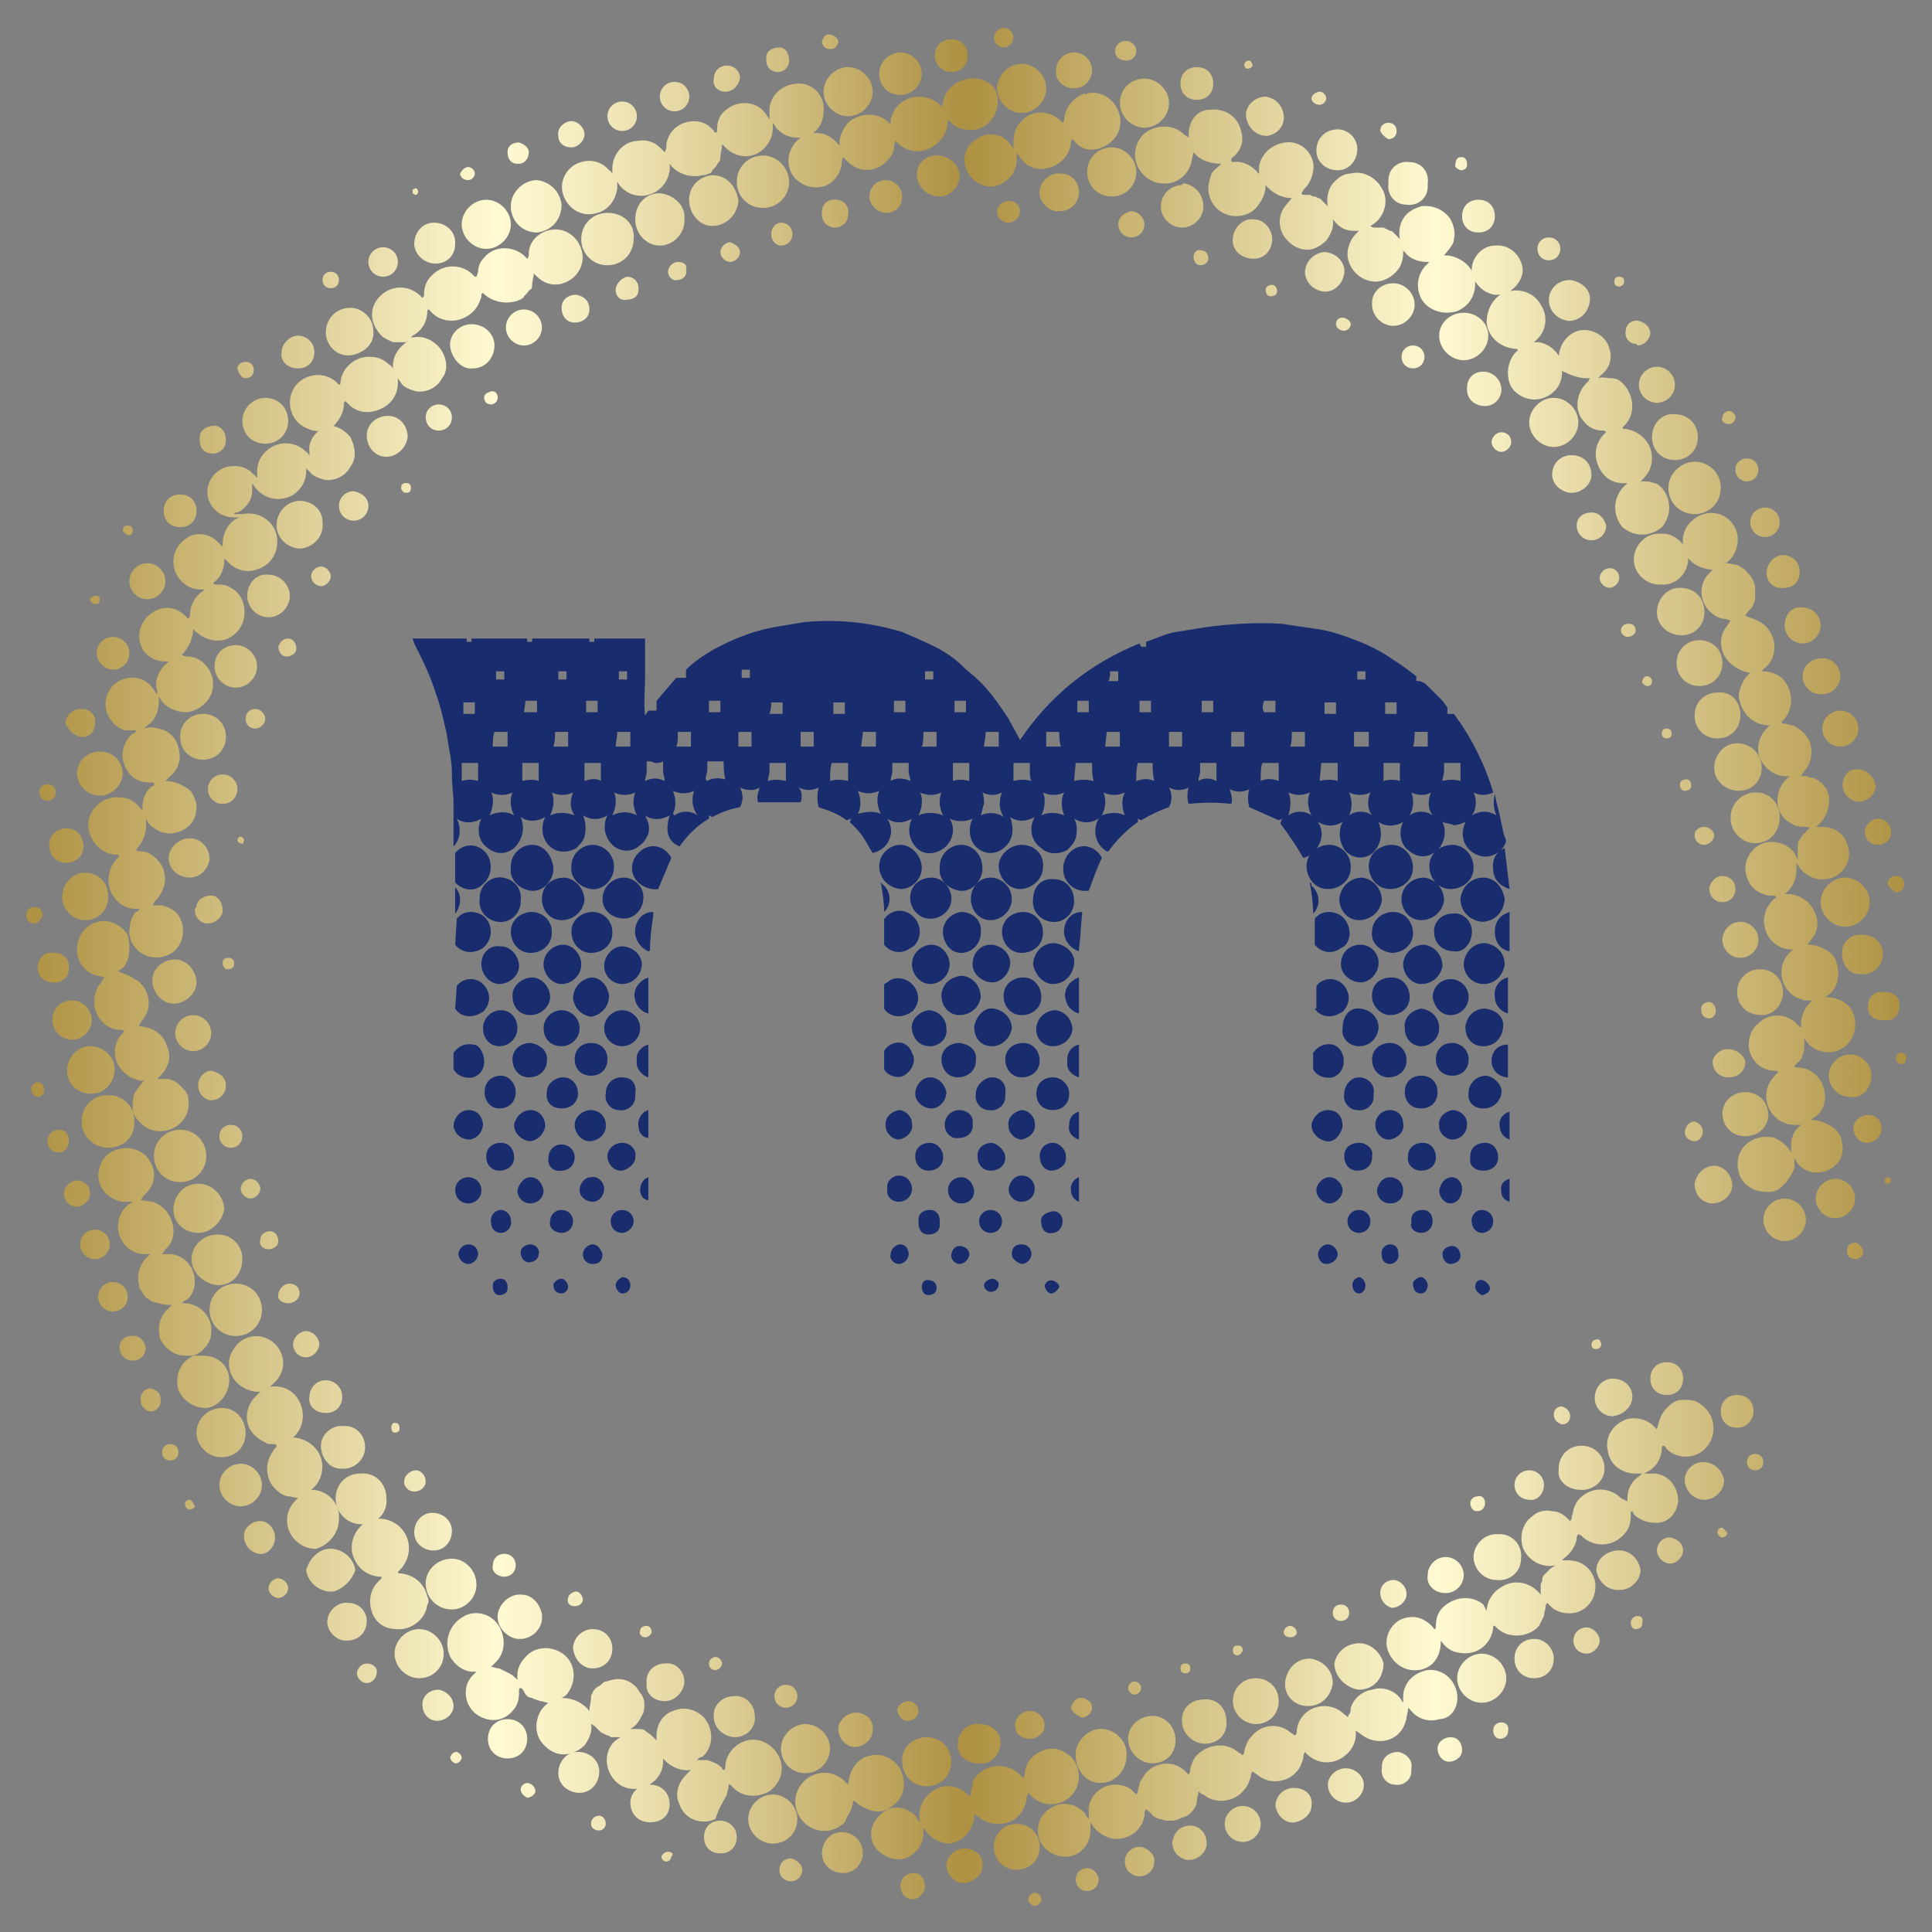
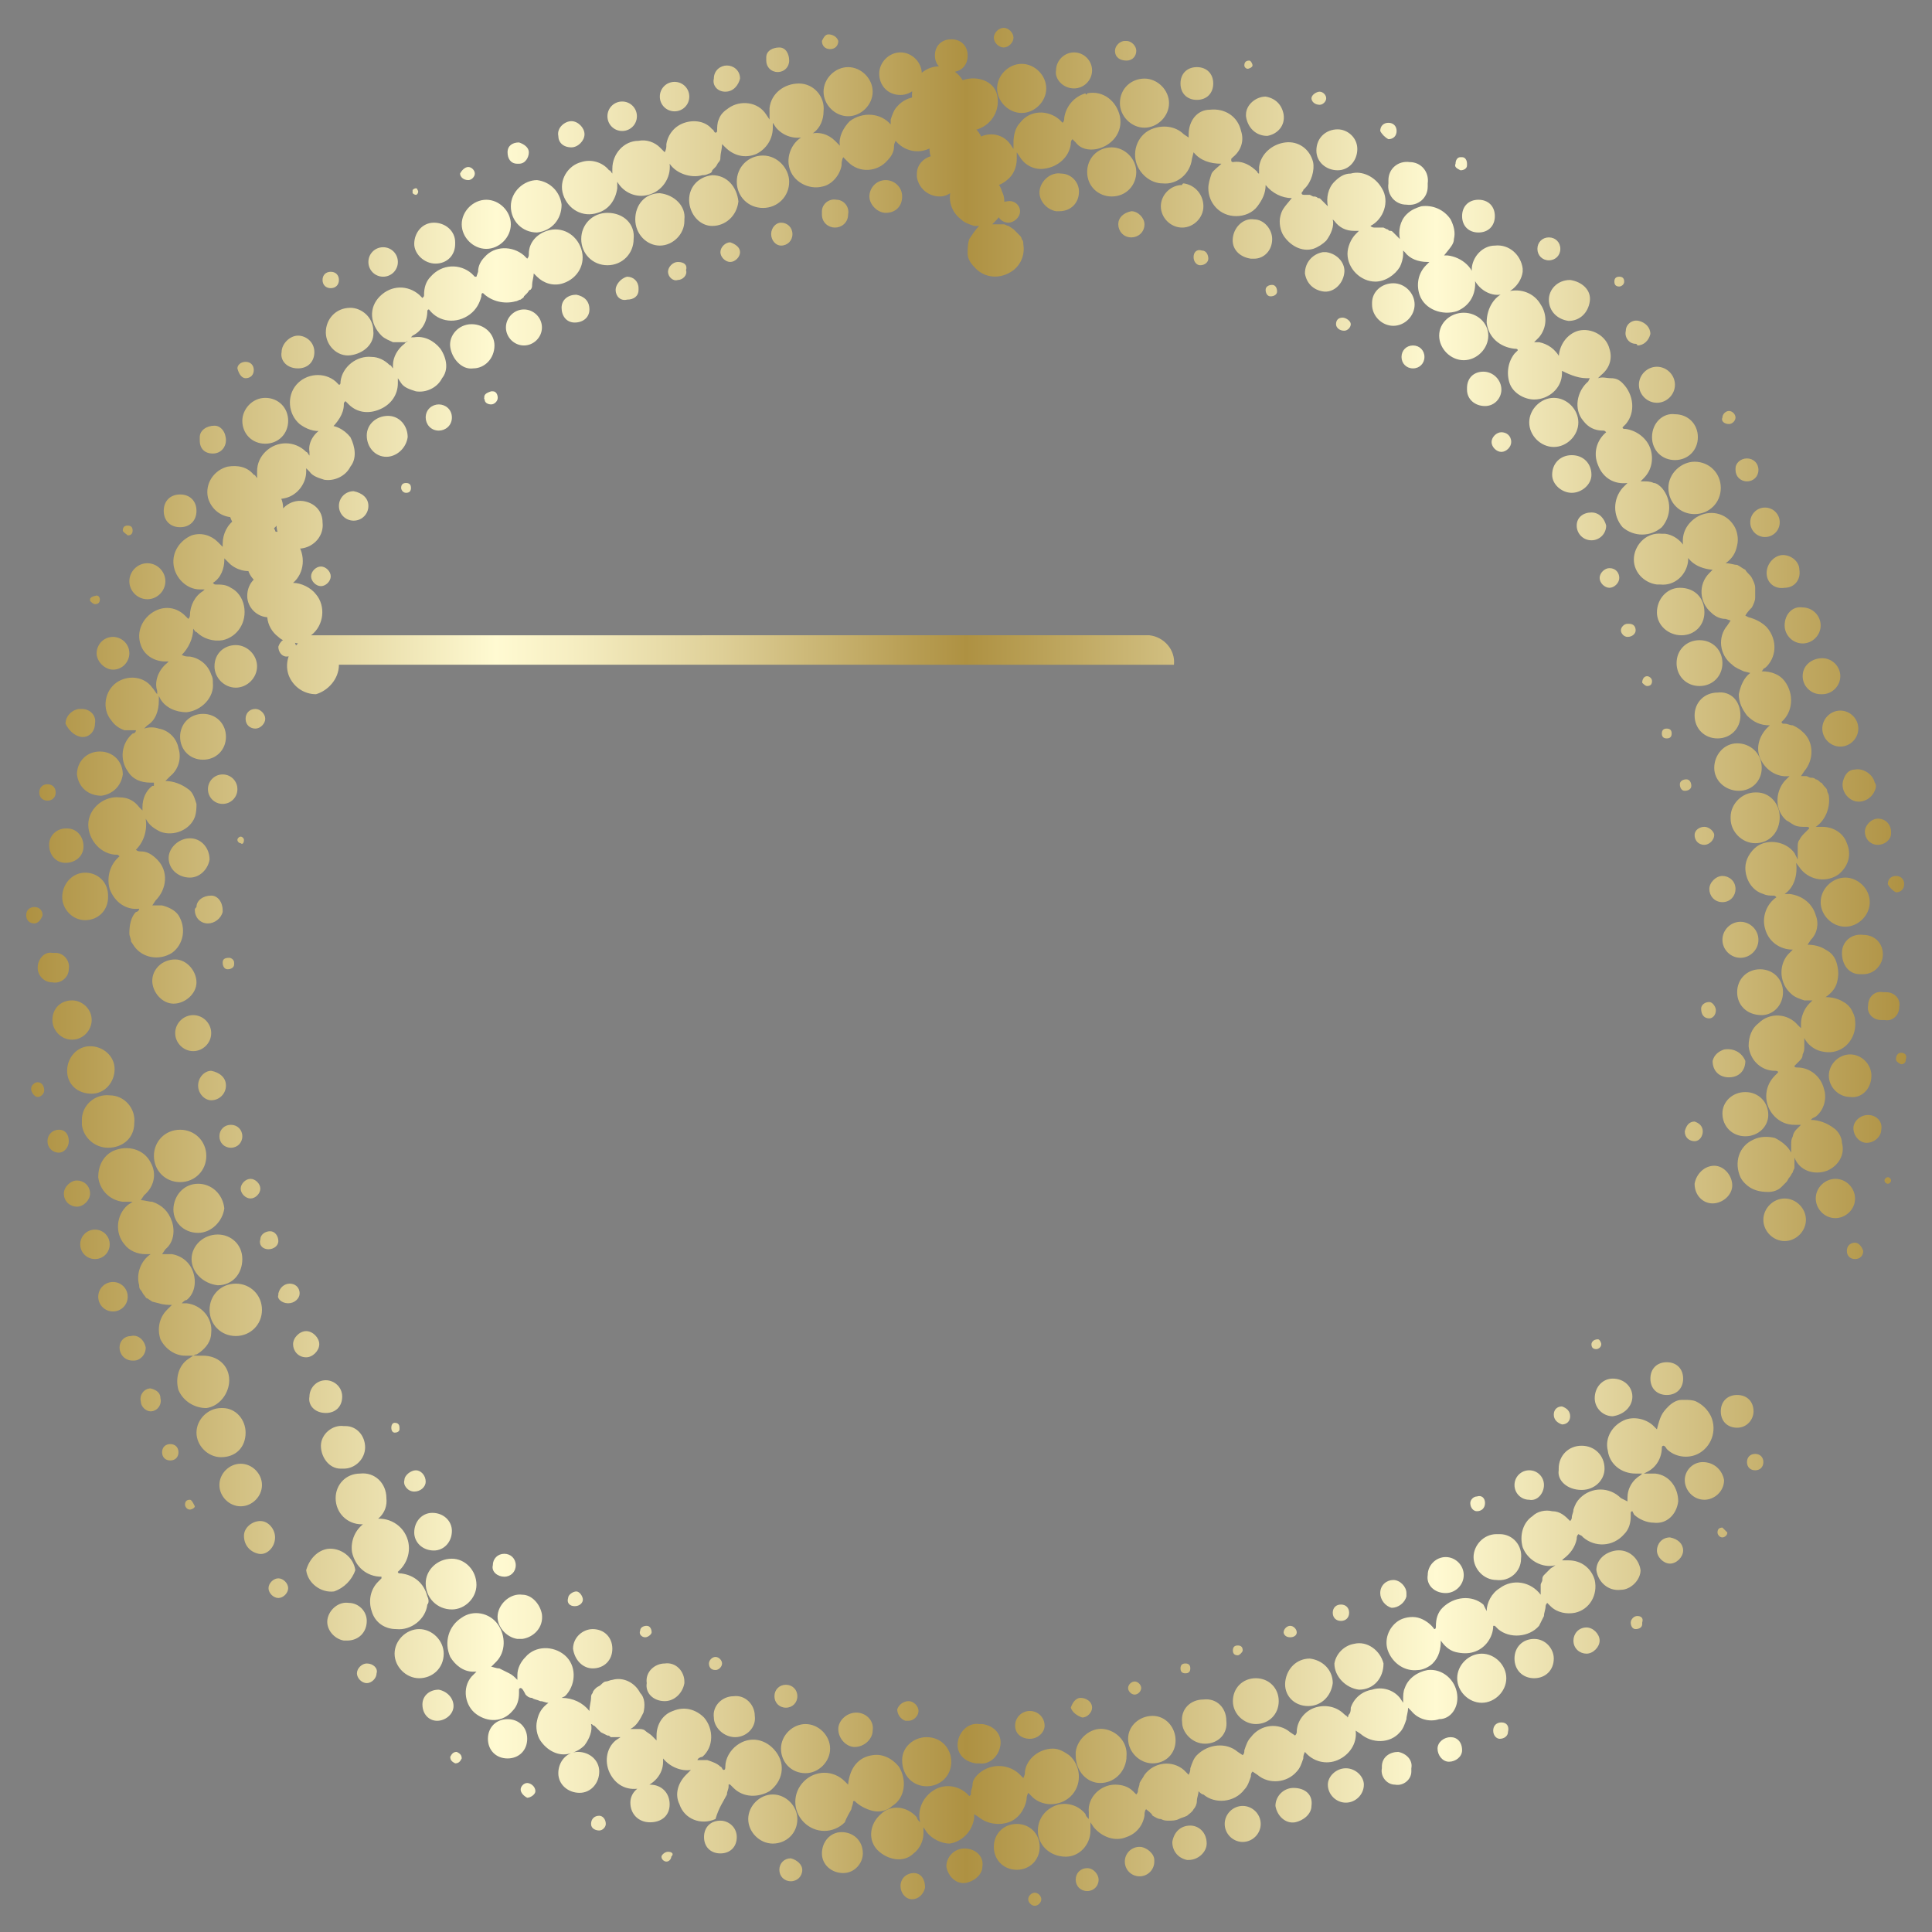
<svg xmlns="http://www.w3.org/2000/svg" version="1.1" x="0" y="0" viewBox="0 0 118 118" xml:space="preserve">
  <rect x="0" y="0" width="118" height="118" fill="#808080" stroke="none" />
  <linearGradient id="faicgr_4_circle_2_" gradientUnits="userSpaceOnUse" x1="1.6" y1="59.05" x2="116.427" y2="59.05">
    <stop offset="0" stop-color="#ae9142" />
    <stop offset=".03" stop-color="#b79d52" />
    <stop offset=".25" stop-color="#fffad2" />
    <stop offset=".29" stop-color="#f6eec2" />
    <stop offset=".37" stop-color="#decf97" />
    <stop offset=".47" stop-color="#b89e54" />
    <stop offset=".5" stop-color="#ae9142" />
    <stop offset=".53" stop-color="#b79d52" />
    <stop offset=".75" stop-color="#fffad2" />
    <stop offset="1" stop-color="#ae9142" />
  </linearGradient>
-   <path fill="#192D6E" d="M79.6 52.4c.4-.1.7-.3.9-.7.3-.5.3-1 0-1.5.5.3 1 .3 1.5 0-.3.6-.2 1.3.2 1.8.4.4 1 .5 1.5.2.3-.2.5-.5.6-.9s0-.8-.1-1.1c.4.3 1 .3 1.5 0-.3.6-.2 1.4.4 1.8.5.4 1.1.4 1.6 0s.7-1.2.4-1.8c.2.1.5.1.7.2.2 0 .5-.1.7-.2 0 .1-.1.2-.1.3-.2.7.1 1.4.8 1.7.6.3 1.4 0 1.7-.6.1-.2.1-.3 0-.5s-.1-.5-.2-.8c-.1-.6-.3-1.2-.4-1.8-.1.4-.1.9.1 1.3-.5-.3-1-.3-1.5 0 .3-.4.3-1 .1-1.4.4.2.8.2 1.2 0-.5-1.7-1.3-3.3-2.4-4.8h-.4v-.4c-.1-.1-.2-.3-.3-.4l-1-1c-.1-.1-.3-.2-.5-.2h-.1v-.3c-.4-.3-.9-.7-1.4-1-.7-.5-1.5-.9-2.3-1.2s-1.6-.6-2.5-.7c-.7-.1-1.3-.2-2-.3-1.5-.1-3.1 0-4.6.2-.6.1-1.3.2-1.9.3s-1.2.4-1.8.6v.3h-.3l-.1-.2c-3 1.2-5.5 3.2-7.3 5.9-.2-.4-.5-.9-.7-1.3-.6-.9-1.2-1.8-2-2.5-.2-.2-.5-.4-.8-.7-.5-.5-1.1-.9-1.7-1.2-.6-.3-1.3-.6-2-.9-1-.3-2-.5-3-.6s-2-.1-3 0l-1.8.3c-1.1.2-2.2.6-3.2 1.1-.8.4-1.6.9-2.2 1.5v.5h-.6l-1.2 1.4v.6h-.5l-.2.3c-.1-.8 0-1.6 0-2.4V39h-3.1v.2H36V39h-3.5v.2h-.3V39h-3.4v.2h-.3V39h-3.3c0 .1.1.2.1.3.5 1 1 2 1.3 3 .3.8.5 1.7.7 2.6.1.8.3 1.5.3 2.3s.1 1.3.1 1.9v2.6c.4-.4.5-1.1.2-1.7.4.3 1 .3 1.5 0-.3.6-.2 1.4.4 1.8.5.4 1.1.4 1.6 0 .5-.5.7-1.2.4-1.9.4.3 1 .3 1.5 0-.3.6-.2 1.4.3 1.8.4.4 1.1.4 1.6.1.2-.2.4-.4.5-.7.1-.4.1-.9-.1-1.3.5.3 1 .3 1.5 0-.3.6-.2 1.3.3 1.8.4.4 1.1.5 1.6.1.3-.2.5-.5.6-.8.1-.4 0-.7-.2-1.1.4.3 1 .3 1.5 0-.3 1-.1 1.6.6 1.9.5-.7 1.1-1.3 1.8-1.7v-.2l.2.1c.6-.3 1.1-.5 1.7-.6.2-.4.2-.8 0-1.2.4.2.9.2 1.2 0-.1.3-.2.6-.1.9h2.6c.1-.3.1-.6-.1-.9.4.2.8.2 1.2 0-.1.4-.1.8 0 1.2.6.2 1.2.4 1.7.8l.3-.1-.1.2c.3.3.6.6.8.9s.4.7.6 1c.4-.1.7-.3.9-.6.3-.5.3-1 0-1.5.4.3 1 .3 1.5 0-.3.6-.2 1.3.3 1.8.4.4 1 .4 1.5.1.7-.4.9-1.3.5-1.9.4.2 1 .2 1.4 0-.3.6-.2 1.4.3 1.8.5.4 1.1.4 1.6 0s.7-1 .4-1.9c.4.3 1 .3 1.5 0-.4.7-.2 1.5.4 1.9.4.4 1.1.4 1.6.1.2-.2.4-.4.5-.7.1-.4.1-.9-.1-1.2.5.3 1 .3 1.5 0-.4.7-.2 1.6.5 2h.1c.5-.7 1.1-1.3 1.8-1.8V50l.2.1c.5-.3 1.1-.6 1.7-.8.2-.4.2-.8 0-1.2.4.2.8.2 1.2 0-.1.3-.1.7 0 1 .9-.1 1.7-.1 2.6 0 .1-.3 0-.6-.1-.9.4.2.8.2 1.2 0-.1.4-.1.7 0 1.1l1.8.8.2-.1-.1.3c.6.8 1 1.4 1.4 2.1zm8.6-5.8h1v1.1c-.4-.1-.7-.1-1.1 0 0-.2.1-.4.1-.6v-.5zm-1.8-1.9h.8v.9h-.9c.1-.3.1-.6.1-.9zm-.2 3.7c.4.2.9.2 1.2 0-.2.5-.2 1 .1 1.4-.4-.3-1-.3-1.4 0 .2-.4.3-.9.1-1.4zm-1.6-5.5h.7v.7h-.7v-.7zm-.1 3.7h1v1.1c-.3-.1-.7-.1-1 0v-1.1zM82.9 41h.5v.5h-.5V41zm-.2 3.7h.9v.9h-.9v-.9zm-.3 3.7c.4.2.9.2 1.3 0-.2.5-.2 1 .1 1.4-.4-.3-1-.3-1.4 0 .2-.4.2-.9 0-1.4zm-1.5-5.5h.7v.7h-.7v-.7zm-.2 3.7h1v1.1c-.3-.1-.7-.1-1.1 0l.1-1.1zm-1.8-1.9h.8v.9h-.9c.1-.2.1-.6.1-.9zm-.2 3.7c.4.2.9.2 1.3 0-.2.5-.1 1 .1 1.4-.4-.3-1-.3-1.4 0 .1-.4.2-.9 0-1.4zm-50.4-5.5h.7v.7h-.7v-.7zm-.1 4.8v-1.1h1v1.1c-.3-.1-.7-.1-1 0zm2.1-6.7h.5v.5h-.5V41zm-.1 3.7h.8v.9h-.9c0-.3 0-.6.1-.9zm-.3 5.1c.2-.4.3-1 .1-1.4.4.2.9.2 1.3 0-.2.5-.1 1 .1 1.4-.5-.3-1.1-.2-1.5 0zm2.2-7h.7v.7H32l.1-.7zm-.2 4.9v-1.1h1v1.1c-.3-.1-.6-.1-1 0zm2.2-6.7h.5v.5h-.5V41zm-.2 3.7h.8v.9h-.9c.1-.3.1-.6.1-.9zm-.3 5.1c.2-.4.3-1 .1-1.4.4.2.9.2 1.3 0-.2.5-.2 1 .1 1.4-.5-.2-1.1-.2-1.5 0zm2.2-7h.7v.7h-.7v-.7zm-.1 4.9v-1.1h1v1.1c-.3-.2-.7-.1-1 0zm2.1-6.7h.5v.5h-.5V41zm-.1 3.7h.8v.9h-.9c0-.2.1-.6.1-.9zm-.3 5.1c.2-.4.3-1 .1-1.4.4.2.9.2 1.3 0-.2.5-.1 1 .1 1.4-.6-.3-1.1-.2-1.5 0zm2-2.1c0-.2.1-.4.1-.6v-.6c.2 0 .3 0 .5.1.2 0 .3 0 .5-.1v.6c0 .2.1.4.1.6-.4-.2-.8-.2-1.2 0zm2-3h.8v.9h-.9c.1-.2.1-.5.1-.9zm-.3 5c.2-.4.2-.9 0-1.4.4.2.9.2 1.3 0-.2.5-.1 1.1.2 1.5-.4-.3-1-.3-1.4 0l-.1-.1zm2.2-6.9h.7v.7h-.7v-.7zm-.2 4.8c0-.2.1-.4.1-.6v-.5h1c0 .3 0 .7.1 1.1-.4-.1-.8-.1-1.1.1l-.1-.1zm2.2-6.7h.5v.5h-.5v-.5zm-.2 4.7v-.9h.8v.9h-.8zm2-2.7h.7v.7H47c.1-.3.1-.5.1-.7zm-.2 4.8c0-.2.1-.4.1-.6v-.5h1v1.1c-.4-.1-.8-.1-1.1 0zm2-2.1v-.9h.8v.9h-.8zm2-2.7h.7v.7h-.7v-.7zm-.2 4.8c0-.4 0-.8.1-1.1h1v1.1c-.4-.1-.8-.1-1.1 0zm2-3h.8v.9h-.9c0-.2.1-.6.1-.9zm-.3 5c.2-.4.2-.9 0-1.4.4.2.9.2 1.3 0-.2.5-.1 1 .1 1.4-.5-.2-1-.1-1.4 0zm2.2-6.9h.7v.7h-.7v-.7zm-.2 4.9c0-.2.1-.4.1-.6v-.5h1v.5c0 .2.1.4.1.6-.4-.2-.9-.2-1.2 0zm2.2-6.7h.4v.5h-.5V41h.1zm-.2 3.7h.8v.9h-.9c.1-.2.1-.6.1-.9zm-.3 5.1c.2-.4.3-1 .1-1.4.4.2.9.2 1.3 0-.2.5-.1 1 .1 1.4-.5-.2-1.1-.2-1.5 0zm2.2-7h.7v.7h-.7v-.7zm-.1 4.9v-1.1h1v1.1c-.4-.1-.7-.1-1 0zm2-3h.8v.9h-.9c0-.2.1-.5.1-.9zm-.3 5.1c.1-.2.1-.5.2-.7 0-.2 0-.5-.1-.7.4.2.8.2 1.2 0-.2.5-.2 1 .1 1.5-.4-.3-1-.3-1.4-.1zm2-2.1v-1.1h1v.5c0 .2 0 .4.1.6-.4-.1-.7-.1-1.1 0zm2-3h.8c0 .3 0 .6.1.9h-.9v-.9zm-.3 5.1c.2-.4.3-1 .1-1.4.4.2.9.2 1.3 0-.2.4-.2.9 0 1.4-.5-.2-1-.2-1.4 0zm2.2-7h.7v.7h-.7v-.7zm-.2 4.9l.1-1.1h1c0 .4 0 .8.1 1.1-.4-.1-.8-.1-1.2 0zm2.2-6.7h.5v.6h-.6c.1-.2.1-.4.1-.6zm-.2 3.7h.8v.9h-.9l.1-.9zm-.3 5.1c.2-.4.3-.9.1-1.4.4.2.9.2 1.3 0-.2.4-.2.9 0 1.4-.4-.2-.9-.2-1.4 0zm2.3-7h.7v.7h-.7v-.7zm-.2 4.9c0-.4 0-.8.1-1.1h.9c0 .3 0 .7.1 1.1-.4-.2-.8-.1-1.1 0zm2-2.1v-.9h.8v.9h-.8zm2-2.8h.7v.7h-.7v-.7zm-.2 4.9c0-.2.1-.4.1-.6v-.5h1v1.1c-.4-.2-.8-.2-1.1 0zm2-2.1v-.9h.8v.9h-.8zm2-2.8h.7v.7h-.7c-.1-.2-.1-.4 0-.7zm-.2 4.9c0-.4 0-.8.1-1.1h1v1.1c-.5-.2-.9-.1-1.1 0zm11.7 3.9c-.7 0-1.4.5-1.4 1.3 0 .7.5 1.4 1.3 1.4.7 0 1.4-.5 1.4-1.3s-.6-1.4-1.3-1.4zm-3.7 0c-.7 0-1.4.5-1.4 1.3 0 .7.5 1.4 1.3 1.4.7 0 1.4-.5 1.4-1.3s-.6-1.4-1.3-1.4zm-3.8 0c-.7 0-1.4.5-1.4 1.3 0 .7.5 1.4 1.3 1.4.7 0 1.4-.5 1.4-1.3v-.1c0-.7-.6-1.3-1.3-1.3zm-18.8 0c-.7 0-1.4.6-1.4 1.3s.6 1.4 1.3 1.4 1.4-.6 1.4-1.3c.1-.8-.5-1.4-1.3-1.4.1 0 0 0 0 0zm-3.7 0c-.7 0-1.3.6-1.3 1.3v.1c-.1.7.5 1.3 1.2 1.4.7.1 1.3-.5 1.4-1.2V53c0-.8-.6-1.4-1.3-1.4zm-3.7 0c-.7 0-1.3.6-1.3 1.3 0 .7.5 1.3 1.3 1.4.7 0 1.3-.6 1.3-1.3s-.6-1.4-1.3-1.4zm-18.8 0c-.7 0-1.3.6-1.3 1.3-.1.7.5 1.3 1.2 1.4.7.1 1.3-.5 1.4-1.2v-.2c0-.7-.6-1.3-1.3-1.3zm-3.7 0c-.7 0-1.3.6-1.3 1.3v.1c-.1.7.5 1.3 1.2 1.4s1.3-.5 1.4-1.2V53c-.1-.8-.6-1.4-1.3-1.4zm58.1 2c-.7 0-1.3.5-1.4 1.3 0 .7.5 1.3 1.3 1.4.7 0 1.3-.5 1.4-1.3v-.1c-.1-.7-.6-1.3-1.3-1.3zm-5 1.3c0 .7.5 1.3 1.2 1.3s1.3-.5 1.4-1.2c0-.7-.5-1.3-1.2-1.4-.8 0-1.4.6-1.4 1.3zm-3.8 0c0 .7.5 1.3 1.2 1.3s1.3-.5 1.4-1.2c0-.7-.5-1.3-1.2-1.4-.7 0-1.3.5-1.4 1.3zm-18.7 0c-.1.7.4 1.3 1.1 1.4.7.1 1.3-.4 1.4-1.1V55c0-.7-.5-1.3-1.2-1.3-.8-.1-1.3.5-1.3 1.2zm-3.8 0c0 .7.5 1.3 1.2 1.3s1.3-.6 1.3-1.3-.6-1.3-1.3-1.3c-.7 0-1.2.6-1.2 1.3zm-22.5 0c0 .7.6 1.2 1.3 1.2s1.2-.6 1.2-1.3-.6-1.2-1.2-1.2c-.7 0-1.3.6-1.3 1.3zm-3.7 0c0 .7.5 1.3 1.2 1.3s1.3-.5 1.4-1.2c0-.7-.5-1.3-1.2-1.4-.8 0-1.4.5-1.4 1.3zm-3.8 0c-.1.7.4 1.3 1.1 1.4.7.1 1.3-.4 1.4-1.1V55c.1-.7-.4-1.3-1.1-1.4-.7-.1-1.3.4-1.4 1.1v.2zm26.3.1c.1.7.7 1.2 1.4 1.1.7-.1 1.2-.7 1.1-1.4-.1-.6-.6-1.1-1.2-1.1-.8 0-1.4.6-1.3 1.4-.1-.1-.1-.1 0 0zm-27.8-2.9v1.8c.5.5 1.2.6 1.7.1l.1-.1c.5-.5.5-1.4 0-1.9s-1.3-.5-1.8.1c0-.1 0-.1 0 0zM85 58.2c.7 0 1.3-.5 1.3-1.2s-.5-1.3-1.2-1.3-1.3.5-1.3 1.2c-.1.6.4 1.2 1.2 1.3-.1 0-.1 0 0 0zm-22.5-2.5c-.7 0-1.3.5-1.3 1.2s.5 1.3 1.2 1.3 1.3-.5 1.3-1.2v-.1c0-.6-.5-1.2-1.2-1.2zm-3.8 0c-.7.1-1.2.7-1.1 1.4.1.6.5 1.1 1.1 1.1.7 0 1.2-.6 1.2-1.2.1-.8-.5-1.3-1.2-1.3zm-22.5 0c-.7 0-1.3.5-1.3 1.2s.5 1.3 1.2 1.3 1.3-.5 1.3-1.2v-.1c0-.6-.5-1.2-1.2-1.2zm-3.7 0c-.7 0-1.3.5-1.3 1.2s.5 1.3 1.2 1.3 1.3-.5 1.3-1.2v-.1c0-.7-.6-1.2-1.2-1.2zm57.4 1.2c0-.7-.6-1.2-1.2-1.1-.7 0-1.2.6-1.1 1.2 0 .6.5 1.1 1.2 1.1.6.1 1.1-.5 1.1-1.2 0 .1 0 0 0 0zm-22.6-4.5c-.3-.6-1-.9-1.6-.6-.6.3-.9 1-.7 1.7.2.6.8 1 1.5.9.3-.8.5-1.4.8-2zm-27.1 1.9l.8-1.9c-.3-.6-1-.9-1.6-.6-.6.3-1 1-.7 1.7.2.5.9.9 1.5.8zm40.1 1.8v1.6c.4.5 1.1.6 1.6.2.1 0 .1-.1.2-.1.5-.5.4-1.3-.1-1.8-.5-.4-1.2-.4-1.6 0l-.1.1zm-26.3 0v1.6c.4.5 1.1.6 1.6.2.1 0 .1-.1.2-.1.5-.5.5-1.3 0-1.8s-1.2-.5-1.7 0c0 0 0 .1-.1.1zm-26.2 1.6c.4.5 1.1.6 1.7.2l.1-.1c.5-.5.5-1.3 0-1.8-.5-.4-1.2-.4-1.6 0l-.1.1-.1 1.6zm11.4 1.2c0-.6-.6-1.1-1.2-1.1s-1.1.6-1.1 1.2.5 1.1 1.1 1.1c.7 0 1.2-.6 1.2-1.2zm16.5 0c0 .6.5 1.2 1.1 1.2.7 0 1.2-.6 1.2-1.2s-.5-1.2-1.1-1.2-1.2.5-1.2 1.2zm-26.3 0c0 .6.5 1.2 1.1 1.2s1.2-.5 1.2-1.1c0-.6-.5-1.2-1.1-1.2-.7-.1-1.2.4-1.2 1.1zm3.8 0c0 .6.5 1.2 1.1 1.2s1.2-.5 1.2-1.2c0-.6-.5-1.2-1.1-1.2s-1.2.5-1.2 1.2zm26.2 0c0 .6.6 1.1 1.2 1.1s1.1-.6 1.1-1.2-.6-1.1-1.2-1.1-1.1.5-1.1 1.2zm4.9 1.2c.7 0 1.2-.5 1.3-1.2s-.5-1.2-1.2-1.3c-.7 0-1.2.5-1.3 1.2v.1c.1.6.6 1.2 1.2 1.2zm17.6-1.2c0 .6.6 1.1 1.2 1.1s1.1-.6 1.1-1.2-.5-1.1-1.1-1.1c-.7 0-1.2.5-1.2 1.2zm4.9 1.2c.7 0 1.2-.5 1.3-1.1 0-.7-.5-1.2-1.1-1.3-.7 0-1.2.5-1.3 1.1v.1c0 .6.5 1.2 1.1 1.2zm3.8 0c.7 0 1.2-.5 1.3-1.2 0-.7-.5-1.2-1.2-1.3-.7 0-1.2.5-1.3 1.2v.1c0 .6.5 1.2 1.2 1.2zm-2 1.9c.6 0 1.1-.5 1.1-1.1 0-.6-.5-1.1-1.1-1.1s-1.1.5-1.1 1.1c.1.6.5 1.1 1.1 1.1zm-56.2 0c.6 0 1.2-.5 1.2-1.1s-.5-1.2-1.1-1.2c-.6 0-1.2.5-1.2 1.1 0 .7.4 1.2 1.1 1.2zm3.7-2.3c-.6.1-1.1.6-1.1 1.3.1.6.5 1 1.1 1.1.6-.1 1.1-.6 1.1-1.3-.1-.6-.5-1.1-1.1-1.1zM58.6 62c.6 0 1.2-.4 1.3-1.1 0-.6-.4-1.2-1.1-1.3-.6 0-1.2.4-1.3 1.1v.1c0 .7.5 1.2 1.1 1.2zm3.8 0c.6 0 1.2-.4 1.2-1.1 0-.6-.4-1.2-1.1-1.2-.6 0-1.2.4-1.2 1.1v.1c0 .5.4 1.1 1.1 1.1zm22.5 0c.6 0 1.2-.4 1.2-1.1 0-.6-.4-1.2-1.1-1.2s-1.2.4-1.2 1.1v.1c0 .5.5 1.1 1.1 1.1zM54 60.1v1.5c.3.5 1 .6 1.5.3.1 0 .1-.1.2-.1.5-.5.5-1.2 0-1.7-.4-.4-1.1-.5-1.5-.1-.1 0-.1.1-.2.1zm26.3 1.5c.3.5 1 .6 1.5.3.1 0 .1-.1.2-.1.5-.5.5-1.2 0-1.7-.4-.4-1.1-.4-1.5 0 0 0-.1.1-.1.2v1.3h-.1zm-52.5 0c.3.5 1 .6 1.5.3.1 0 .1-.1.2-.1.5-.5.5-1.2 0-1.7-.4-.4-1.1-.4-1.5 0l-.1.1-.1 1.4zm2.7 2.3c.6 0 1.1-.5 1.1-1.1s-.4-1.1-1-1.1-1.1.5-1.1 1.1.4 1.1 1 1.1zm3.8 0c.6 0 1.1-.5 1.1-1.1s-.5-1.1-1.1-1.1-1.1.5-1.1 1.1.4 1.1 1.1 1.1zm3.7 0c.6 0 1.1-.5 1.1-1.1s-.5-1.1-1.1-1.1-1.1.5-1.1 1.1.5 1.1 1.1 1.1zm18.8 0c.6 0 1.1-.5 1-1.1 0-.6-.5-1.1-1.1-1.1-.6.1-1.1.6-1 1.2.1.6.5 1 1.1 1zm3.8 0c.6 0 1.1-.5 1.2-1.1 0-.6-.5-1.1-1.1-1.2s-1.1.5-1.2 1.1c0 .7.4 1.2 1.1 1.2zm30 0c.6 0 1.1-.4 1.2-1.1s-.4-1.1-1.1-1.2c-.6 0-1.1.4-1.2 1.1 0 .7.4 1.2 1.1 1.2zm-3.8 0c.6 0 1.1-.5 1.1-1.1s-.4-1.1-1.1-1.2c-.6.1-1.1.6-1 1.2 0 .7.5 1.1 1 1.1zm-3.8 0c.6 0 1.1-.4 1.2-1.1 0-.6-.4-1.1-1.1-1.2s-1.1.5-1.1 1.2c-.1.6.4 1.1 1 1.1zm-18.7 0c.6 0 1.1-.4 1.2-1 0-.6-.4-1.1-1-1.2-.6 0-1.1.4-1.2 1-.1.7.4 1.2 1 1.2zm24.4-.2c-.6 0-1 .4-1 1s.4 1 1 1 1-.4 1-1-.5-1-1-1zm-3.8 0c-.6 0-1.1.4-1.1 1s.4 1.1 1 1.1 1.1-.4 1.1-1v-.1c0-.5-.4-1-1-1zm-22.5 2.1c.6 0 1.1-.4 1.1-1s-.4-1.1-1-1.1-1.1.4-1.1 1 .4 1.1 1 1.1zm-3.8-2.1c-.6 0-1.1.4-1.1 1s.4 1.1 1 1.1 1.1-.4 1.1-1c.1-.6-.3-1-1-1.1.1 0 .1 0 0 0zm-22.5 0c-.6 0-1 .4-1 1s.4 1 1 1 1-.4 1-1-.4-1-1-1zm-3.7 0c-.6 0-1.1.4-1.1 1s.4 1.1 1 1.1 1.1-.4 1.1-1c.1-.6-.4-1-1-1.1.1 0 0 0 0 0zm-3.5.1c-.5-.1-.9.1-1.2.5v1c.2.4.7.6 1.2.5.6-.2.8-.8.6-1.4-.1-.3-.3-.6-.6-.6zM54 65.3c.2.4.8.6 1.2.4.5-.3.8-.9.5-1.4-.1-.3-.3-.5-.6-.6-.4-.1-.9.1-1.1.5v1.1zm27.4-1.5c-.5-.1-.9.1-1.2.5v1c.2.4.7.6 1.2.5.6-.2.8-.9.6-1.4-.1-.3-.3-.5-.6-.6zm-50.9 3.9c.6 0 1-.4 1-1 0-.5-.4-1-.9-1-.6 0-1 .4-1 1s.4 1 .9 1zm3.8 0c.6 0 1-.4 1-.9 0-.6-.4-1-.9-1s-1 .4-1 .9c-.1.6.3 1 .9 1zm3.7-1.9c-.6 0-1 .4-1 1-.1.5.3 1 .8 1 .5.1 1-.3 1-.8v-.2c.1-.6-.2-1-.8-1zm18.8 0c-.5 0-.9.5-.9 1s.5.9 1 .9.9-.5.9-1c-.1-.5-.5-.9-1-.9zm3.8 0c-.5 0-1 .5-1 1-.1.5.3 1 .8 1 .5.1 1-.3 1-.8v-.2c.1-.6-.3-1-.8-1zm3.7 0c-.6 0-1 .4-1 1s.4 1 1 1 1-.4 1-1-.5-1-1-1zm18.7 0c-.5 0-.9.5-.9 1-.1.5.3 1 .8 1 .5.1 1-.3 1-.8v-.2c.1-.6-.4-1-.9-1zm3.8 1.9c.6 0 1-.4 1-1s-.4-1-1-1-1 .4-1 1 .4 1 1 1zm3.8 0c.6 0 1-.4 1.1-.9s-.4-1-.9-1.1c-.6 0-1 .4-1.1.9v.1c-.1.6.3 1 .9 1zm-62 .1c-.5 0-.9.5-.9 1 .1.5.5.8 1 .8.5-.1.8-.5.8-1-.1-.5-.4-.8-.9-.8zm3.8 0c-.5 0-.9.4-1 .9 0 .5.4.9.9 1 .5 0 .9-.4 1-.9 0-.6-.4-1-.9-1zm3.7 0c-.5 0-1 .4-1 .9s.4 1 .9 1 1-.4 1-.9v-.1c0-.5-.4-.9-.9-.9zm18.8 1.8c.5-.1.9-.5.8-1 0-.4-.4-.8-.8-.8-.5.1-.9.5-.8 1 0 .4.4.8.8.8zm3.7-1.8c-.5 0-.9.4-.9.9s.4.9.9.8c.5 0 .9-.4.8-.9.1-.4-.3-.8-.8-.8zm3.8 1.8c.5-.1.9-.5.8-1 0-.4-.4-.8-.8-.8-.5.1-.9.5-.8 1 0 .4.4.8.8.8zm18.7-1.8c-.5 0-.9.4-1 .9 0 .5.4.9.9 1s.9-.4 1-.9c0-.6-.3-1-.9-1 .1 0 0 0 0 0zm3.8 0c-.5 0-.9.4-.9.9s.4.9.8.9h.1c.5-.1.9-.5.8-1 0-.4-.3-.8-.8-.8zm3.8 0c-.5.1-.9.5-.8 1 0 .4.4.8.8.8.5 0 .9-.4.9-.9v-.1c0-.4-.4-.8-.9-.8zm-31.9 2c-.5 0-.9.3-.9.8s.3.9.8.9.9-.3.9-.8v-.1c0-.4-.4-.8-.8-.8zm33.8 1.7c.5 0 .9-.3.9-.8s-.3-.9-.8-.9-.9.3-.9.8v.1c-.1.5.3.8.8.8-.1 0-.1 0 0 0zm-3.8 0c.5 0 .9-.3.9-.8s-.3-.9-.8-.9-.9.3-.9.8c-.1.5.3.9.8.9-.1 0-.1 0 0 0zM83 69.8c-.5 0-.9.3-.9.8s.3.9.8.9.9-.3.9-.8v-.1c.1-.4-.3-.8-.8-.8zm-18.7 0c-.5 0-.8.4-.8.8 0 .5.3.9.7.9s.9-.3.9-.7v-.2c0-.4-.4-.8-.8-.8zm-3.7 0c-.5 0-.9.3-.9.8s.3.9.8.9.9-.3.9-.8c0-.4-.4-.8-.8-.9zm-22.6 0c-.5 0-.9.4-.9.8 0 .5.4.9.8.9s.9-.4.9-.8c.1-.5-.3-.9-.8-.9zm-3.7 1.7c.5 0 .8-.4.8-.8 0-.5-.4-.8-.8-.8-.5 0-.8.4-.8.8-.1.5.3.9.8.8zm-3.8 0c.5 0 .9-.3.9-.8s-.3-.9-.8-.9-.9.3-.9.8v.1c0 .4.3.8.8.8zm9.4-15.6v-.2c-.6 0-1 .4-1.1 1s.3 1.2.8 1.4c0 0 .1 0 .1-.1 0-.7.1-1.4.2-2.1zm26.1 1l.1-1.2c-.6 0-1 .4-1.1 1s.3 1.2.9 1.4c0-.4.1-.8.1-1.2zm-3.6 16.5c.4 0 .8-.3.8-.8 0-.4-.3-.8-.8-.8-.4 0-.7.3-.8.8 0 .4.3.8.8.8zm-3.7-1.5c-.4 0-.8.3-.8.8 0 .4.3.8.8.8s.8-.3.8-.8c-.1-.5-.4-.8-.8-.8zm-3.8 1.5c.4 0 .8-.3.8-.8 0-.4-.3-.8-.8-.8-.4 0-.8.4-.7.8-.1.5.3.8.7.8zm-18.8-1.5c-.4 0-.7.4-.7.8s.4.7.8.7.7-.4.7-.8-.4-.8-.8-.7zm-3.7 0c-.4 0-.7.4-.8.8 0 .4.3.8.8.8.4 0 .8-.3.8-.8-.1-.5-.4-.8-.8-.8zm-3.8 0c-.4 0-.8.3-.8.8 0 .4.3.8.8.8.4 0 .8-.3.8-.8s-.4-.8-.8-.8zm52.6 0c-.4 0-.8.4-.8.8s.4.8.8.8.8-.4.8-.8-.4-.8-.8-.8zm3.7 0c-.4 0-.7.3-.8.8 0 .4.3.8.8.8s.8-.3.8-.8-.4-.8-.8-.8zm3.8 0c-.4 0-.7.3-.8.8 0 .4.3.8.7.8.4 0 .7-.4.7-.9 0-.4-.3-.7-.6-.7zm2.6-15c0 .6.3 1.1.9 1.2v-2.4c-.6.2-.9.6-.9 1.2zm.6-5.1c-.5.2-.8.7-.7 1.3 0 .6.4 1 1 1.2l-.3-2.5zm.2 10.1v-2.2c-.5.1-.9.6-.8 1.2 0 .5.4.9.8 1zm-26.2-2.2c-.6.2-1 .8-.8 1.4.1.4.4.7.8.8v-2.2zm-26.3 0c-.6.2-1 .8-.8 1.4.1.4.4.7.8.8v-2.2zm-9 15.6c.4 0 .7-.4.6-.8 0-.3-.3-.6-.6-.6-.4 0-.7.4-.6.8 0 .3.2.6.6.6zm3.7 0c.4 0 .7-.3.7-.7 0-.4-.3-.7-.7-.7s-.7.3-.7.7c-.1.4.3.7.7.7zm4.4-.7c0-.4-.3-.7-.7-.7s-.7.3-.7.7c0 .4.3.7.7.7.3 0 .7-.3.7-.7zm18.7 0c0-.4-.2-.7-.6-.7-.4 0-.7.2-.7.6v.2c0 .4.2.7.6.7.4 0 .7-.2.7-.6v-.2zm3.8 0c0-.4-.3-.7-.7-.7s-.7.3-.7.7c0 .4.3.7.7.7.4 0 .7-.3.7-.7zm3.7 0c0-.4-.3-.7-.7-.6s-.7.3-.6.7c0 .4.3.7.7.6.3 0 .6-.3.6-.7zm18.8 0c0-.4-.3-.7-.7-.7-.4 0-.7.3-.7.7 0 .4.3.7.7.7.4 0 .7-.3.7-.7zm3.1.7c.4 0 .7-.3.7-.7 0-.4-.2-.7-.6-.7s-.7.2-.7.6v.2c-.1.3.2.6.6.6zm4.4-.7c0-.4-.3-.7-.7-.7-.4 0-.7.4-.6.8 0 .3.3.6.6.6.4 0 .7-.3.7-.7zm.9-8.8v-2c-.6 0-1 .4-1 1s.5 1 1 1zm-26.2 0v-2c-.5.1-.8.6-.7 1.1-.1.4.3.8.7.9zm-26.3 0v-2c-.4.1-.8.5-.7 1-.1.4.3.9.7 1zm22.8 11.4c.3 0 .6-.3.6-.6s-.2-.6-.6-.6-.6.2-.6.6c0 .3.3.5.6.6zm-30-1.2c-.3 0-.6.2-.6.5s.2.6.5.6.6-.2.6-.5c.1-.3-.2-.6-.5-.6zm-3.8 0c-.3 0-.6.3-.6.6s.3.6.6.6.6-.3.6-.6-.2-.6-.6-.6zm26.3 1.2c.3 0 .6-.3.6-.6s-.2-.6-.5-.6-.6.3-.6.6c-.1.3.2.6.5.6zM36.2 76c-.3 0-.6.3-.6.6s.2.6.6.6.6-.2.6-.6c-.1-.3-.3-.6-.6-.6zm45.5.6c0-.3-.3-.6-.6-.6s-.6.3-.6.6.2.6.5.6c.4 0 .7-.3.7-.6zm3.2-.6c-.3 0-.6.3-.5.7 0 .3.2.5.5.5s.6-.3.5-.7c0-.3-.2-.5-.5-.5zm3.7 1.2c.3 0 .6-.2.6-.5s-.2-.6-.5-.6-.6.2-.6.5.2.6.5.6zm-30 0c.3 0 .6-.3.6-.6s-.3-.5-.6-.5-.5.3-.5.6c0 .2.2.5.5.5zm7.3-7.6v-1.7c-.4.1-.6.4-.6.8-.1.4.2.8.6.9zm-26.3-.1v-1.7c-.4.1-.7.6-.6 1 0 .4.3.7.6.7zm52.6-1.6c-.4.1-.7.5-.6.9 0 .4.3.7.6.8v-1.7zm-2.1 10.7c0 .2.2.4.4.5.2 0 .5-.2.5-.4s-.2-.4-.4-.5c-.3-.1-.5.1-.5.4zm-3.3.4c.2 0 .4-.2.4-.5 0-.2-.2-.5-.4-.5s-.5.2-.5.4c0 .4.2.6.5.6zm-4.2-.5c0 .3.2.5.4.5s.4-.2.4-.5c0-.2-.2-.5-.4-.5-.3.1-.4.3-.4.5zm-18.8 0c0 .2.2.5.4.5s.4-.2.5-.4c0-.2-.3-.4-.5-.4s-.3.1-.4.3zm-3.2-.4c-.2 0-.5.2-.5.4s.2.4.4.4c.3 0 .5-.2.5-.5 0-.1-.2-.3-.4-.3zm-4.3.5c0 .2.1.5.4.5.2 0 .5-.1.5-.4v-.1c0-.2-.2-.4-.4-.4-.3-.1-.5.1-.5.4zm-18.7-.1c0 .2.2.5.4.5.3 0 .5-.2.5-.5s-.2-.5-.5-.5c-.2.1-.4.3-.4.5zm-3.3.5c.2 0 .4-.2.4-.4s-.2-.5-.4-.5-.5.2-.5.4c0 .3.2.5.5.5-.1 0 0 0 0 0zm-4.2-.4c0 .2.1.5.4.5.2 0 .5-.1.5-.4v-.1c0-.2-.1-.5-.4-.5-.2 0-.5.1-.5.4v.1zM80 53.9c.1.6.2 1.2.2 1.9.5-.5.4-1.3-.1-1.7 0-.1 0-.2-.1-.2zm-26.2 0c.1.6.2 1.2.2 1.8.5-.5.4-1.3-.1-1.7l-.1-.1zM39.6 73.3v-1.4c-.3.1-.5.4-.5.8 0 .3.2.6.5.6zm26.3.1v-1.5c-.3.1-.5.4-.5.7 0 .4.2.7.5.8zm25.8-.6c0 .3.2.5.5.6V72c-.4.1-.6.4-.5.8zM27.8 54.2v1.6c.4-.5.4-1.2 0-1.6z" />
-   <path id="faicel_circle" fill="url(#faicgr_4_circle_2_)" d="M111.6 71.5c.7-.3 1.1-1 .9-1.7 0-.3-.2-.7-.5-.9-.4-.3-.9-.5-1.4-.5l.1-.1.2-.1c.5-.4.7-1.1.5-1.7-.2-.8-.9-1.3-1.6-1.3-.1 0-.2 0-.2-.1l.3-.3c.1-.1.2-.2.2-.4.1-.2.1-.3.1-.5v-.5c.2.4.6.7 1 .8.4.1.8.1 1.2-.1.6-.3 1-1 .9-1.8 0-.2-.1-.4-.2-.6-.1-.2-.3-.4-.5-.5-.3-.2-.7-.3-1.1-.3.3-.2.6-.5.7-.9s.1-.7 0-1.1c-.1-.4-.3-.7-.7-.9-.3-.2-.7-.3-1.1-.3l.2-.3c.4-.4.5-1 .3-1.5-.2-.7-.8-1.2-1.6-1.3h-.3c.6-.4.8-1.2.7-1.9l.3.4c.6.7 1.6.8 2.3.3.6-.5.8-1.2.5-1.9-.2-.6-.8-1-1.5-1h-.4c.6-.4.9-1.2.8-1.9 0-.1-.1-.2-.1-.3s-.1-.2-.2-.3-.1-.2-.2-.2c-.1-.1-.2-.2-.3-.2-.1-.1-.2-.1-.3-.1-.1 0-.2-.1-.3-.1h-.3l.2-.3c.6-.7.6-1.8-.1-2.4-.2-.2-.4-.3-.6-.4-.2 0-.3-.1-.5-.1s-.1 0-.2-.1c.7-.6.8-1.7.2-2.5-.3-.4-.8-.6-1.4-.6.1-.1.1-.2.2-.2.7-.6.8-1.7.1-2.5-.3-.3-.7-.5-1.1-.6l-.2-.1c.1-.2.3-.4.4-.5.1-.2.2-.4.2-.6v-.6c0-.2-.1-.4-.2-.6-.1-.2-.3-.3-.4-.5-.2-.1-.3-.2-.5-.3-.2 0-.4-.1-.7-.1.4-.3.6-.6.7-1.1.1-.4 0-.9-.2-1.2-.5-.8-1.5-1-2.3-.5-.6.4-.9 1-.8 1.7.1.8.7 1.4 1.8 1.5l-.2.2c-.7.7-.6 1.8.1 2.4.2.2.5.4.9.4l.3.1-.2.3c-.6.7-.5 1.8.3 2.4.2.2.5.3.7.4l.4.1c-.4.3-.6.8-.7 1.3 0 .5.2.9.5 1.3.4.4.8.6 1.4.6-.6.5-.9 1.3-.6 2s1 1.2 1.8 1.1l-.3.3c-.6.7-.6 1.8.1 2.4.2.1.3.2.5.3s.4.1.7.1c.1 0 .2 0 .2.1l-.3.3c-.1.1-.2.2-.3.4-.1.1-.1.3-.1.4v.8l-.2-.4c-.5-.7-1.6-.9-2.3-.4-.4.3-.7.8-.7 1.3 0 .7.4 1.4 1.1 1.6.2.1.4.1.6.1.1 0 .1 0 .2.1-.6.4-.9 1.2-.7 1.9.2.8.9 1.3 1.7 1.3l-.3.3c-.6.7-.5 1.8.2 2.4.2.2.5.3.8.4h.5l-.2.2c-.3.3-.5.8-.5 1.2v.3l-.1-.1-.1-.1c-.6-.7-1.7-.8-2.4-.1-.4.3-.6.8-.6 1.4.1.9.8 1.5 1.6 1.5.1 0 .2 0 .2.1l-.1.1-.1.1c-.7.7-.7 1.8 0 2.5.3.3.7.5 1.2.5h.4l-.3.3c-.1.1-.2.3-.2.4-.1.2-.1.3-.1.5v.5c-.2-.4-.6-.7-1-.9-.4-.1-.9-.1-1.3.1-.9.4-1.2 1.4-.8 2.3.1.2.2.3.3.4.4.4.9.5 1.4.5.3 0 .6-.1.8-.3l.3-.3c.1-.1.1-.2.2-.3.1-.1.1-.2.2-.3 0-.1.1-.2.1-.3v-.6c.3.8 1.2 1.1 2 .8zm-39-63.3v.2l-.3-.2c-.5-.5-1.3-.6-2-.3-.9.4-1.2 1.5-.8 2.3.3.6.9 1 1.5 1 .9.1 1.7-.6 1.8-1.5l.1-.4c.4.5 1 .7 1.7.7-.2.2-.5.4-.6.6-.1.3-.2.6-.2.9 0 .9.7 1.7 1.7 1.7.5 0 1-.2 1.3-.6.3-.4.5-.8.5-1.3.4.5 1 .8 1.6.8-.5.6-.6.7-.7 1.1-.1.4 0 .9.2 1.2.4.6 1.1 1 1.8.8.3-.1.6-.3.8-.5.3-.4.5-.9.4-1.3l.1.1c.3.4.7.6 1.2.6h.3l-.2.2c-.3.3-.5.8-.5 1.2 0 .9.8 1.7 1.7 1.7.6 0 1.2-.4 1.5-.9.1-.2.2-.5.2-.8v-.2l.1.1c.3.4.8.6 1.4.6h.1l-.1.1-.1.1c-.5.5-.6 1.2-.4 1.8.3.9 1.4 1.3 2.3 1 .7-.3 1.1-.9 1.1-1.7 0-.9-.8-1.6-1.7-1.7h-.2c.4-.5.6-.7.6-1 .1-.4 0-.8-.2-1.2-.4-.6-1.1-.9-1.8-.8-.3.1-.6.2-.9.5-.4.4-.5 1-.4 1.5l-.2-.2-.2-.2c-.1-.1-.1-.1-.2-.1s-.1-.1-.2-.1l-.2-.1H84c-.1 0-.2 0-.3-.1.8-.4 1.2-1.5.7-2.3-.4-.7-1.2-1.1-1.9-.9-.4 0-.7.2-1 .5-.4.4-.5 1-.4 1.5l-.2-.2-.2-.2c-.1-.1-.1-.1-.2-.1-.1-.1-.2-.1-.3-.1l-.2-.1h-.3c-.1 0-.2 0-.2-.1s.1-.1.1-.2l.1-.1c.4-.4.6-1.1.5-1.6-.2-.8-.9-1.3-1.7-1.2-.8.1-1.5.7-1.6 1.5v.4s-.1 0-.1-.1c-.4-.4-.9-.7-1.5-.6 0 0-.1 0-.1-.1v-.1l.1-.1c.5-.4.7-1 .5-1.6-.2-.9-1-1.4-1.9-1.3-.8 0-1.3.7-1.3 1.5zm4.2 2.3zm-32.4 99.1c0-.2.1-.3.1-.5s0-.1.1-.1l.2.2c.6.6 1.5.6 2.2.2.8-.6 1-1.6.4-2.4s-1.6-1-2.4-.4c-.4.3-.7.8-.7 1.3 0 .1 0 .2-.1.2s-.1-.2-.2-.2c-.2-.2-.5-.3-.8-.4h-.6c0-.1.2-.2.3-.2.7-.6.7-1.7.1-2.4-.5-.5-1.2-.7-1.9-.4-.6.2-1 .8-1 1.5v.3l-.3-.3c-.1-.1-.3-.2-.4-.3-.1-.1-.3-.1-.4-.1h-.5c.4-.2.6-.6.8-1 .1-.4.1-.9-.2-1.2-.3-.6-1-1-1.7-.8-.1 0-.3.1-.4.1-.1 0-.2.1-.3.2s-.2.1-.3.2-.2.2-.2.3c-.1.1-.1.2-.1.3 0 .2-.1.5-.1.8-.4-.5-1-.8-1.7-.8l.2-.1.1-.1c.6-.7.6-1.8-.1-2.4s-1.8-.6-2.4.1c-.3.3-.5.7-.5 1.1v.3c-.2-.2-.3-.3-.5-.4l-.6-.3c-.2 0-.4-.1-.5-.1l.3-.3c.6-.6.6-1.6.1-2.3-.5-.7-1.5-.9-2.2-.4-.8.5-1.1 1.5-.7 2.4.3.5.8.9 1.4.9h.2l-.3.3c-.6.7-.4 1.8.3 2.3.7.5 1.6.5 2.2-.2.3-.3.4-.7.4-1.1v-.2s0-.1.1-.1.2.2.3.4c.1.1.2.2.4.2.1.1.3.1.5.2.2 0 .3.1.5.1-.4.3-.6.6-.7 1.1-.1.4 0 .9.2 1.2.4.6 1.1 1 1.8.8.4-.1.7-.3.9-.5.3-.4.5-.9.4-1.3.1 0 .1.1.2.1l.2.2.2.2.2.1.2.1c.1 0 .1 0 .2.1h.6l-.3.2c-.6.5-.7 1.4-.3 2.1s1.1 1 1.9.8c.7-.2 1.3-.8 1.3-1.6v-.2c.4.5 1.1.8 1.7.7l-.3.3c-.5.5-.7 1.2-.4 1.8.3.9 1.3 1.3 2.2.9.2-.7.5-1.1.7-1.5zm44.6-6.1c-.1-.9-.9-1.6-1.8-1.5-.6.1-1.2.5-1.4 1.1-.1.2-.1.5-.1.7v.2l-.2-.3c-.4-.5-1.1-.7-1.7-.5-.6.1-1.1.5-1.3 1.1 0 .1 0 .3-.1.4s0 .1-.1.2c0-.1-.1-.1-.2-.2-.5-.5-1.2-.6-1.8-.4-.6.2-1.1.8-1.1 1.5 0 0 0 .1-.1.2l-.3-.2c-.7-.6-1.8-.5-2.4.3-.2.2-.3.5-.4.8 0 .1 0 .2-.1.3l-.3-.2c-.7-.6-1.8-.5-2.5.2-.2.2-.3.5-.4.8 0 .1 0 .2-.1.4l-.3-.3c-.7-.6-1.8-.5-2.4.3-.1.2-.2.3-.3.5 0 .2-.1.3-.1.5 0 0 0 .1-.1.2l-.2-.2c-.3-.3-.7-.4-1.1-.4-.9 0-1.7.8-1.6 1.7v.4c-.1-.1-.2-.2-.2-.3-.4-.5-1-.7-1.6-.6-.8.2-1.4.9-1.3 1.8.1.8.8 1.4 1.7 1.4.8 0 1.5-.7 1.5-1.6v-.5l.2.3c.5.6 1.3.9 2 .6.6-.2 1-.7 1.1-1.3 0-.1 0-.3.1-.4.1.1.3.2.4.4.2.1.3.2.5.2.2.1.3.1.5.1s.4 0 .6-.1.3-.1.5-.2c.1-.1.3-.2.4-.4.1-.1.2-.3.2-.5s.1-.4.1-.6c.1.1.2.2.3.2.7.6 1.9.5 2.5-.3.2-.2.3-.5.4-.8 0-.1 0-.2.1-.3l.3.2c.7.6 1.8.5 2.4-.2.2-.2.3-.5.4-.8 0-.1 0-.2.1-.4.5.6 1.3.8 2 .5s1.2-1 1.1-1.8l.3.2c.7.6 1.8.6 2.4-.1.2-.2.3-.5.4-.8 0-.2.1-.4.1-.7l.2.2c.4.5 1.1.7 1.7.5.7 0 1.2-.7 1.1-1.5zm13.5-11.8c0-.8-.5-1.6-1.4-1.7h-.7l.2-.1c.6-.3.9-.9.9-1.5 0 0 0-.1.1-.1s.2.2.2.2c.5.5 1.3.6 1.9.3.8-.4 1.2-1.4.8-2.3-.2-.4-.5-.7-.9-.9-.2-.1-.5-.1-.7-.1h-.2c-.3 0-.6.2-.8.4-.4.4-.5.6-.7 1.4l-.2-.2c-.4-.4-1.1-.6-1.7-.4-.8.3-1.3 1.1-1.1 1.9.1.8.8 1.4 1.7 1.4h.4l-.1.1c-.5.3-.8.8-.8 1.4v.2l-.4-.2c-.7-.7-1.8-.7-2.5 0-.2.2-.3.4-.4.7 0 .2-.1.3-.1.5 0 0 0 .1-.1.2-.3-.3-.6-.6-1.1-.6-.4-.1-.9 0-1.2.3-.6.4-.8 1.2-.6 1.9.3.8 1.2 1.3 2 1.1l-.3.2-.2.2-.2.2c-.1.1-.1.2-.1.3 0 .1-.1.2-.1.3v.6c-.6-.8-1.7-1-2.5-.4-.5.3-.8.9-.8 1.4l-.2-.4c-.7-.6-1.8-.5-2.5.2-.3.3-.4.7-.4 1.1 0 .1 0 .2-.1.2-.2-.3-.6-.6-1-.7s-.9 0-1.2.2c-.6.4-.9 1.2-.6 1.9.3.7 1 1.2 1.8 1.1.3 0 .7-.2.9-.4.4-.4.5-.9.5-1.4.2.3.5.6.9.7s.8.1 1.1 0c.7-.2 1.2-.9 1.2-1.6h.1l.2.2c.7.6 1.9.5 2.5-.2l.3-.6c0-.2.1-.4.1-.6 0 0 0-.1.1-.2l.2.2c.4.4 1 .5 1.5.4.9-.2 1.4-1.1 1.2-2-.2-.7-.8-1.2-1.6-1.2h-.4l.1-.1c.4-.3.7-.7.8-1.2 0-.1 0-.2.1-.3l.2.1.1.1c.7.6 1.8.6 2.5-.2.3-.3.4-.7.4-1.1v-.2s0-.1.1-.1l.1.2c.3.3.8.5 1.2.5.8.1 1.4-.5 1.5-1.3zM10.6 34.5c.1.8.8 1.5 1.6 1.5h.3l-.1.1c-.5.3-.8.9-.8 1.5 0 0 0 .1-.1.2l-.2-.2c-.5-.5-1.2-.6-1.8-.3-.8.4-1.2 1.3-.9 2.1.2.6.8 1 1.5 1h.2l-.1.1c-.5.4-.8 1.1-.6 1.7v.2c-.1-.1-.2-.3-.3-.4-.5-.7-1.5-.8-2.2-.3s-.9 1.6-.3 2.3c.2.3.5.5.8.6h.7c0 .2-.2.2-.2.2-.7.6-.8 1.6-.3 2.3.3.5.8.7 1.4.7h.2v.2h-.1c-.4.3-.6.8-.6 1.3v.2l-.2-.2c-.3-.4-.7-.6-1.2-.6-.9-.1-1.8.6-1.9 1.5s.6 1.9 1.6 2h.1c.1 0 .1 0 .2.1-.6.5-.8 1.3-.6 2 .3.8 1 1.3 1.8 1.2 0 .1-.1.2-.2.2-.3.3-.4.8-.4 1.3 0 .2.1.3.1.5l.2.3c.5.7 1.5.9 2.3.4.7-.5.9-1.5.4-2.3-.2-.3-.6-.5-1-.6h-.6l.2-.3c.7-.7.8-1.8.1-2.5-.3-.3-.6-.5-1-.5-.1 0-.2 0-.3-.1.5-.5.7-1.2.6-1.9.2.4.5.6.9.8.8.3 1.8-.1 2.1-.9.1-.3.1-.6.1-.8-.1-.3-.2-.7-.5-.9-.4-.3-.9-.5-1.4-.5l.3-.3c.5-.4.7-1.1.5-1.7-.1-.6-.6-1.1-1.2-1.2-.3-.1-.6-.1-.9 0l.2-.2c.5-.3.7-.9.7-1.5v-.3l.1.2c.3.5.9.8 1.6.8.9-.1 1.7-.9 1.6-1.8 0-.2 0-.3-.1-.5-.2-.6-.7-1-1.3-1.1-.2 0-.3 0-.5-.1.4-.4.7-1 .7-1.6.1.1.1.2.2.2.4.4 1 .6 1.6.5.9-.2 1.5-1.1 1.3-2.1-.1-.5-.4-.9-.8-1.1-.3-.2-.6-.2-.9-.2-.1 0-.1 0-.2-.1.5-.3.7-.9.7-1.4v-.1l.3.3c.4.4 1.1.6 1.6.4.9-.2 1.5-1.1 1.3-2.1-.2-.9-1.1-1.5-2.1-1.3h-.5c0-.1.1-.1.2-.1l.2-.1c.4-.3.7-.7.7-1.2v-.5l.2.3c.5.6 1.2.8 1.9.6.7-.2 1.2-.9 1.2-1.6v-.2l.2.2c.2.3.6.4.9.5.6.1 1.3-.2 1.6-.8.4-.5.3-1.2 0-1.8-.4-.5-1-.8-1.6-.7h.2l-.2.1c-.6.3-1 .9-.9 1.5v.2c0 .1-.1-.2-.2-.2-.7-.7-1.8-.7-2.5 0-.3.3-.5.7-.5 1.2v.4c-.1-.1-.1-.2-.2-.2-.4-.5-1-.6-1.6-.5-.8.2-1.4 1-1.2 1.9.2.7.8 1.2 1.6 1.2h.3l-.2.1c-.5.3-.8.9-.8 1.5v.2l-.3-.3c-.4-.4-1-.6-1.6-.4-.7.3-1.2 1-1.1 1.8zM9.3 55.2zm-.8-10.6zM58.8 4.9c-.6.2-1.1.7-1.2 1.3 0 .1 0 .2-.1.3l-.1-.1-.1-.1c-.8-.6-1.9-.5-2.5.2-.2.2-.3.5-.4.8v.3c-.6-.7-1.7-.8-2.5-.2-.4.4-.7 1-.6 1.5l-.3-.3c-.4-.4-1-.6-1.6-.4-.9.2-1.4 1.2-1.2 2 .2.9 1.2 1.4 2 1.2.6-.1 1.1-.7 1.2-1.3 0-.1 0-.3.1-.5l.3.3c.7.7 1.8.6 2.4-.1.2-.2.4-.5.4-.8 0-.1 0-.2.1-.4.5.6 1.3.8 2 .5s1.2-1 1.2-1.8l.2.2c.4.4 1 .5 1.6.4.9-.3 1.4-1.2 1.2-2.1s-1.3-1.2-2.1-.9zm-51 52.2c-.5-.8-1.5-1.1-2.3-.6-.5.3-.8.9-.8 1.5 0 .8.6 1.5 1.3 1.6l.4.1c-.1.1-.2.2-.2.3-.4.4-.5 1-.4 1.6.2.7.7 1.2 1.4 1.3h.2s.1 0 .2.1l-.2.2c-.6.7-.5 1.8.3 2.4.2.2.5.3.8.4h.3c-.2.2-.4.5-.6.8-.1.3-.1.6-.1.9s.2.6.4.8c.6.7 1.6.8 2.4.2.5-.4.7-1 .6-1.6 0-.1 0-.2-.1-.3 0-.1-.1-.2-.1-.2l-.2-.2-.2-.2-.3-.2c-.1 0-.2-.1-.3-.1h-.7l.2-.2c.5-.5.7-1.2.4-1.8-.2-.7-.8-1.1-1.5-1.2-.1 0-.2 0-.2-.1l.2-.3c.6-.7.5-1.8-.3-2.4-.2-.1-.3-.2-.5-.3s-.3-.1-.5-.2c0 0-.1 0-.2-.1l.2-.1c.4-.3.5-.8.5-1.3v-.3l-.1-.5zm12.9 35.7c.1-.9-.6-1.7-1.5-1.8H19c.8-.6.9-1.8.3-2.5-.3-.4-.9-.7-1.4-.7.7-.6.8-1.7.2-2.5-.4-.5-1-.7-1.6-.6l.2-.2c.7-.6.8-1.6.2-2.3-.6-.7-1.6-.8-2.3-.2-.4.4-.7.9-.6 1.5.1.8.8 1.4 1.6 1.5h.3l-.3.3c-.7.7-.7 1.8 0 2.4.2.2.4.3.6.4.1.1.3.1.5.1s.1 0 .2.1c0 .1-.2.2-.2.3-.6.8-.5 1.9.3 2.5.2.2.5.3.7.3l.5.1-.2.2c-.5.5-.6 1.3-.3 1.9.3.6.9 1 1.6 1 .7-.2 1.4-.9 1.4-1.8zM59.5 111v-.2l.3.2c.5.4 1.2.5 1.8.3s1-.8 1.1-1.4c0-.1 0-.2.1-.4l.3.3c.7.6 1.8.5 2.4-.2s.5-1.8-.2-2.4c-.3-.2-.6-.4-1-.4-.8 0-1.6.6-1.7 1.4 0 .1 0 .2-.1.4l-.3-.3c-.7-.6-1.8-.6-2.5.1-.2.2-.3.4-.3.6s-.1.3-.1.5 0 .1-.1.2c-.5-.6-1.4-.8-2.1-.4-.7.4-1.1 1.2-.9 2-.1-.1-.2-.2-.2-.3-.6-.7-1.6-.8-2.2-.2-.7.6-.8 1.6-.2 2.2s1.6.8 2.2.2c.4-.3.6-.8.6-1.2v-.4l.2.3c.3.4.9.7 1.4.7.7-.1 1.4-.7 1.5-1.6zm37.4-87.9h.2l-.1.2c-.7.6-.9 1.7-.3 2.4.3.4.7.6 1.2.6.1 0 .1 0 .2.1-.6.5-.8 1.3-.5 2 .3.8 1 1.2 1.8 1.1l-.3.3c-.6.7-.6 1.7 0 2.4.7.6 1.7.6 2.4 0 .6-.7.6-1.7 0-2.4-.1-.1-.3-.3-.5-.3-.2-.1-.4-.1-.6-.1h-.2l.1-.1.1-.1c.5-.5.6-1.2.4-1.8-.2-.6-.8-1.1-1.5-1.2-.1 0-.2 0-.2-.1l.2-.2c.6-.7.5-1.8-.2-2.5-.2-.2-.4-.3-.7-.3-.3 0-.5-.1-.8 0l.2-.2c.5-.4.7-1 .5-1.6-.2-.8-1.1-1.3-1.9-1.1-.7.2-1.2.9-1.2 1.7v.5c0 .1.1.1.1.2.4.2 1 .5 1.6.5zm.5-.1zm-63-11.1c.3.9 1.2 1.4 2.1 1.1.7-.2 1.1-.8 1.2-1.5v-.4c.4.7 1.2 1 1.9.8.8-.2 1.4-1 1.3-1.9.4.6 1.3.9 2 .7.1 0 .2 0 .4-.1.1 0 .2-.1.2-.2l.2-.2c.1-.1.1-.2.2-.3.1-.1.1-.2.1-.3 0-.2.1-.5.1-.8l.2.2c.5.5 1.2.7 1.9.4.6-.3 1-.9 1-1.6v-.3l.2.3c.6.7 1.6.8 2.3.3.4-.3.6-.8.6-1.3.1-.9-.6-1.7-1.5-1.7s-1.7.6-1.8 1.5v.7l-.2-.3c-.5-.8-1.6-.9-2.3-.4-.3.2-.5.4-.6.7-.1.2-.1.5-.1.7 0 0 0 .1-.1.1s-.1-.2-.2-.2c-.4-.5-1.1-.6-1.7-.4-.6.2-1 .7-1.1 1.3 0 .2 0 .3-.1.5l-.3-.3c-.3-.3-.8-.5-1.3-.4-.9 0-1.6.8-1.6 1.7v.3c-.1-.1-.1-.2-.2-.2-.4-.5-1.1-.7-1.7-.5-.8.2-1.4 1.1-1.1 2zm3.1-1.3zM21 24.7c0-.1 0-.1.1-.2l.2.2c.5.5 1.2.6 1.9.3s1.1-.9 1.1-1.6v-.3l.2.3c.2.3.6.4.9.5.6.1 1.3-.2 1.6-.8.4-.5.3-1.2-.1-1.8-.4-.5-1-.8-1.6-.7h-.2l.1-.1c.6-.3.9-.9.9-1.5 0 0 0-.1.1-.1.6.8 1.7.9 2.5.3.4-.3.6-.7.7-1.1 0-.1 0-.2.1-.2.5.5 1.3.7 2 .5.1 0 .2-.1.3-.1.1-.1.2-.1.2-.2l.2-.2c.1-.1.1-.2.2-.2.1-.1.1-.2.1-.3 0-.2.1-.5.1-.7l.1.1.1.1c.4.4 1 .6 1.6.4.9-.3 1.4-1.2 1.1-2.1-.3-.9-1.2-1.4-2.1-1.1-.6.2-1.1.7-1.1 1.4 0 .1 0 .2-.1.3l-.2-.2c-.7-.6-1.8-.6-2.4.1-.2.2-.4.5-.4.9l-.1.3H29l-.2-.2c-.7-.6-1.8-.6-2.5.2-.3.3-.4.7-.4 1.1 0 .1 0 .1-.1.2l-.2-.2c-.7-.6-1.7-.6-2.4.1s-.6 1.7.1 2.4c.2.2.5.3.7.4h.8c0-.1.1 0 .2-.1l-.2.1-.1.1c-.4.3-.7.8-.7 1.3v.2c-.1-.1-.1-.2-.2-.2-.3-.3-.7-.5-1.1-.5-.9-.1-1.8.6-1.9 1.5 0 .1 0 .2-.1.2l-.1-.1-.1-.1c-.7-.6-1.8-.5-2.4.2s-.5 1.8.2 2.4c.4.3.9.5 1.4.4h.3l.2-.1c.4-.4.8-.9.8-1.5zm45.3-19c-.7.2-1.2.8-1.3 1.5 0 .1 0 .2-.1.3l-.1-.1-.1-.1c-.7-.6-1.8-.6-2.4.2-.3.3-.4.8-.4 1.2v.4l-.2-.3c-.5-.7-1.5-.8-2.2-.2-.7.5-.8 1.5-.2 2.2s1.5.8 2.2.2c.4-.3.6-.8.6-1.3v-.4l.2.3c.3.5.9.8 1.5.7.8-.1 1.5-.7 1.6-1.5 0-.1 0-.2.1-.3l.1.1.1.1c.3.4.8.5 1.3.4.9-.2 1.6-1 1.4-2-.2-.9-1-1.6-2-1.4 0 .1-.1.1-.1 0zM26.1 97.5c-.2-.8-.8-1.3-1.6-1.4-.1 0-.2 0-.2-.1.7-.6.9-1.6.4-2.4s-1.6-1.1-2.4-.6c-.6.4-.9 1.1-.8 1.8.2.9.9 1.5 1.8 1.5v.1l-.2.2c-.5.5-.6 1.2-.4 1.8.2.7.8 1.1 1.5 1.1.9.1 1.8-.6 1.9-1.5.1-.1.1-.3 0-.5zm25.9 13c0-.1.1-.3.1-.4s0-.1.1-.1c.3.3.7.5 1.1.6.4.1.9 0 1.2-.3.8-.5.9-1.6.4-2.4-.4-.5-1-.8-1.6-.7-.8.1-1.4.7-1.5 1.8l-.2-.2c-.7-.7-1.8-.7-2.5 0s-.7 1.8 0 2.5 1.8.7 2.5 0c.1-.3.3-.6.4-.8zm40.1-92.7c-.8.2-1.3 1-1.3 1.9.1.9.8 1.5 1.7 1.6.1 0 .2 0 .2.1l-.1.1-.1.1c-.4.5-.5 1.2-.3 1.8.2.6.9 1 1.5 1 .9 0 1.7-.7 1.7-1.6v-.7l-.1-.2c-.3-.6-.8-.9-1.3-1h-.3l.2-.2.1-.1c.5-.6.5-1.4.1-2-.4-.7-1.2-1-2-.8zM12.6 86c.8-.1 1.4-.9 1.4-1.7 0-.9-.7-1.5-1.6-1.5h-.5l.3-.2c.4-.3.7-.7.7-1.2.1-.9-.6-1.7-1.5-1.8h-.3c.1-.1.2-.2.3-.2.5-.4.6-1.1.4-1.7-.2-.6-.7-1-1.3-1.1h-.6l.2-.3c.5-.4.6-1.1.4-1.7-.2-.6-.6-1-1.2-1.2-.2 0-.5-.1-.7-.1l.2-.3c.6-.5.8-1.3.4-2-.4-.8-1.4-1.1-2.3-.7-.6.3-.9.9-.9 1.6.1.8.7 1.4 1.5 1.5h.6l-.3.2c-.7.6-.8 1.7-.2 2.4.3.4.8.6 1.3.6h.3c-.6.4-.9 1.2-.7 1.9 0 .1 0 .2.1.3.1.1.1.2.2.3.1.1.1.2.2.2l.3.2.4.1c.3.1.6.1.8.1l-.3.3c-.5.5-.6 1.2-.4 1.8.3.6.9 1 1.5 1h.5l.2-.1c0 .1-.1.1-.2.1l-.3.2c-.6.4-.8 1.2-.6 1.9.3.7 1 1.1 1.7 1.1zm-4-12.8zm1.3 3.1zM37.1 13c-.9 0-1.6.7-1.6 1.6 0 .9.7 1.6 1.6 1.6.9 0 1.6-.7 1.6-1.6.1-.9-.6-1.6-1.6-1.6.1 0 0 0 0 0zm64.8 16.8c0 .9.7 1.6 1.6 1.6s1.6-.7 1.6-1.6-.7-1.6-1.6-1.6c-.8 0-1.6.7-1.6 1.6zM9.4 70.6c0 .9.7 1.6 1.6 1.6.9 0 1.6-.7 1.6-1.6S11.9 69 11 69s-1.6.7-1.6 1.6zm-2.8-.5c.9 0 1.6-.6 1.6-1.5.1-.9-.6-1.7-1.5-1.7-.9-.1-1.7.6-1.7 1.5v.3c.1.8.8 1.4 1.6 1.4zm24.6-57.5c0 .9.7 1.6 1.6 1.6.9-.1 1.5-.8 1.5-1.7-.1-.8-.7-1.4-1.5-1.5-.8 0-1.6.7-1.6 1.6zm15.4-3.1c-.9 0-1.6.7-1.6 1.6 0 .9.7 1.6 1.6 1.6.9 0 1.6-.7 1.6-1.6 0-.8-.7-1.6-1.6-1.6.1 0 0 0 0 0zM14.4 81.6c.9 0 1.6-.7 1.6-1.6s-.7-1.6-1.6-1.6c-.9 0-1.6.7-1.6 1.6 0 .9.7 1.6 1.6 1.6zm25.9-69.8c-.9 0-1.5.7-1.5 1.6 0 .9.7 1.6 1.5 1.6s1.5-.7 1.5-1.5v-.1c.1-.8-.6-1.5-1.5-1.6zM22.1 93.1c.9 0 1.6-.7 1.5-1.6 0-.9-.7-1.6-1.6-1.5-.9 0-1.5.7-1.5 1.5 0 .9.7 1.6 1.6 1.6zm79.4-60.5c-.9-.1-1.6.6-1.7 1.4-.1.9.6 1.6 1.4 1.7h.2c.9.1 1.6-.6 1.7-1.4s-.6-1.6-1.4-1.7h-.2zM12.1 75.3c.8 0 1.5-.7 1.6-1.5-.1-.9-.8-1.5-1.6-1.5s-1.4.6-1.5 1.4c-.1.9.6 1.6 1.5 1.6zm55.1 33.6c.8 0 1.5-.6 1.6-1.5v-.1c.1-.9-.6-1.6-1.4-1.7s-1.6.6-1.7 1.4v.2c0 1 .7 1.7 1.5 1.7zM13.3 78.5c.9 0 1.5-.7 1.5-1.6s-.7-1.5-1.5-1.5c-.9 0-1.6.7-1.6 1.5s.7 1.5 1.6 1.6zm14.3 19.8c.8 0 1.5-.7 1.5-1.5 0-.9-.7-1.6-1.5-1.6-.9 0-1.6.7-1.6 1.5 0 .9.7 1.6 1.6 1.6zm15.9-87.6c-.9.1-1.5.8-1.4 1.7.1.8.7 1.4 1.4 1.4.8 0 1.5-.6 1.6-1.5-.1-.9-.7-1.6-1.6-1.6zM67.9 9c-.9 0-1.5.7-1.5 1.5 0 .9.7 1.5 1.5 1.5.9 0 1.5-.7 1.5-1.5S68.7 9 67.9 9zm22 7.3c-.1.8.6 1.6 1.4 1.7s1.6-.6 1.7-1.4v-.2c-.1-.8-.8-1.5-1.7-1.4-.7 0-1.3.6-1.4 1.3zm-41.2 94.8c0-.8-.7-1.5-1.5-1.5s-1.5.7-1.5 1.5.7 1.5 1.5 1.5 1.5-.6 1.5-1.5zm34.3-7.9c.9 0 1.5-.7 1.5-1.6-.2-.8-1-1.4-1.8-1.2-.6.1-1.1.6-1.2 1.2 0 .8.7 1.5 1.5 1.6zm25.7-53.3c0-.8-.6-1.5-1.4-1.5h-.1c-.8 0-1.5.7-1.5 1.5v.1c0 .8.7 1.5 1.5 1.5.9 0 1.5-.7 1.5-1.6zm-87 46c-.1-.8-.9-1.4-1.7-1.3-.6.1-1.1.6-1.3 1.3.1.8.9 1.4 1.7 1.3.6-.2 1.1-.7 1.3-1.3zm67.7-76.8c-.8 0-1.5.6-1.5 1.4 0 .8.7 1.5 1.5 1.5s1.5-.7 1.5-1.5-.7-1.4-1.5-1.4zM60.9 5.4c0 .8.7 1.5 1.5 1.5s1.5-.7 1.5-1.5-.7-1.5-1.5-1.5-1.5.7-1.5 1.5zM15 87.5c0-.8-.6-1.5-1.4-1.5h-.1c-.8 0-1.5.7-1.5 1.5s.7 1.5 1.5 1.5c.9 0 1.5-.6 1.5-1.5 0 .1 0 0 0 0zm34.2 20.8c.8 0 1.5-.7 1.5-1.5s-.7-1.5-1.5-1.5-1.5.7-1.5 1.5.6 1.5 1.5 1.5zM27.1 101c0-.8-.7-1.5-1.5-1.5s-1.5.7-1.5 1.5.7 1.5 1.5 1.5 1.5-.6 1.5-1.5zM68.4 6.3c0 .8.7 1.5 1.5 1.5s1.5-.7 1.5-1.5-.7-1.5-1.5-1.5-1.5.6-1.5 1.5zm-18.1-.7c0 .8.7 1.5 1.5 1.5s1.5-.7 1.5-1.5-.7-1.5-1.5-1.5-1.5.7-1.5 1.5zm46.1 20.2c0-.8-.7-1.5-1.5-1.5s-1.5.7-1.5 1.5.7 1.5 1.5 1.5 1.5-.7 1.5-1.5zM92 102.5c0-.8-.7-1.5-1.5-1.5s-1.5.7-1.5 1.5.7 1.5 1.5 1.5 1.5-.7 1.5-1.5zm-35.4 6.6c.8 0 1.5-.6 1.5-1.5 0-.8-.6-1.5-1.5-1.5-.8 0-1.5.6-1.5 1.4 0 1 .7 1.6 1.5 1.6zm54.6-54c0 .8.7 1.5 1.5 1.5s1.5-.7 1.5-1.5-.7-1.5-1.5-1.5-1.5.7-1.5 1.5zm-83-41.4c0 .8.7 1.5 1.5 1.5s1.5-.7 1.5-1.5-.7-1.5-1.5-1.5-1.5.7-1.5 1.5zm74.4 22.2c-.8 0-1.4.7-1.4 1.5s.7 1.4 1.5 1.4 1.4-.6 1.4-1.4c0-.9-.6-1.5-1.5-1.5 0 0 0-.1 0 0zM19.9 20.3c0 .8.7 1.5 1.5 1.4s1.5-.7 1.4-1.5c0-.8-.7-1.4-1.4-1.4-.9 0-1.5.7-1.5 1.5zM5.6 66.8c.8 0 1.4-.7 1.4-1.5s-.7-1.4-1.5-1.4-1.4.7-1.4 1.5.6 1.4 1.5 1.4c-.1 0-.1 0 0 0zm64.8 40.9c.8 0 1.4-.6 1.4-1.4s-.6-1.5-1.4-1.5-1.5.6-1.5 1.4.7 1.5 1.5 1.5zM5.2 56.2c.8 0 1.4-.6 1.4-1.4v-.1c0-.8-.6-1.4-1.4-1.4s-1.4.7-1.4 1.5c0 .7.6 1.4 1.4 1.4zm13.3-25.6c-.8-.1-1.5.5-1.6 1.3-.1.8.5 1.5 1.3 1.6h.2c.8-.1 1.4-.8 1.3-1.6 0-.7-.5-1.2-1.2-1.3zm61.4 73.6c.8 0 1.4-.6 1.5-1.4 0-.8-.6-1.4-1.4-1.5-.8 0-1.4.6-1.5 1.4-.1.8.5 1.5 1.4 1.5-.1 0-.1 0 0 0zm21-77.5c0 .8.6 1.4 1.4 1.4s1.4-.6 1.4-1.4-.6-1.4-1.4-1.4c-.7-.1-1.4.5-1.4 1.4 0-.1 0 0 0 0zm-9.5 69.8c.8.1 1.5-.5 1.5-1.3.1-.8-.5-1.5-1.3-1.5h-.2c-.8 0-1.4.7-1.4 1.4s.6 1.4 1.4 1.4zm14.7-51.1c-.8 0-1.4.7-1.4 1.5s.7 1.4 1.5 1.4 1.4-.6 1.4-1.4c0-.9-.7-1.5-1.5-1.5 0-.1 0-.1 0 0zM11 45c0 .8.6 1.4 1.4 1.4s1.4-.6 1.4-1.4-.6-1.4-1.4-1.4-1.4.6-1.4 1.4zm85.6 46c.8 0 1.4-.6 1.4-1.3 0-.8-.6-1.4-1.4-1.4-.8 0-1.4.6-1.4 1.4v.1c-.1.6.5 1.2 1.4 1.2-.1 0-.1 0 0 0zm-33.1 21.8c0-.8-.6-1.4-1.4-1.4-.8 0-1.4.6-1.4 1.4s.6 1.4 1.4 1.4c.8 0 1.4-.6 1.4-1.4zM14.8 25.7c0 .8.6 1.4 1.4 1.4.8 0 1.4-.6 1.4-1.4s-.6-1.4-1.4-1.4c-.8 0-1.4.7-1.4 1.4zM107.6 62c.7 0 1.3-.6 1.3-1.4 0-.8-.6-1.4-1.4-1.4s-1.4.6-1.4 1.4.6 1.4 1.5 1.4c-.1 0-.1 0 0 0zm.4 6.1c0-.8-.6-1.4-1.4-1.4-.8 0-1.4.6-1.4 1.3 0 .8.6 1.4 1.4 1.4.8 0 1.4-.6 1.4-1.3zm-4.2-29c-.8 0-1.4.6-1.4 1.4 0 .8.6 1.4 1.4 1.4s1.4-.6 1.4-1.4c0-.8-.6-1.4-1.4-1.4zM7.5 47.3c0-.8-.6-1.4-1.4-1.4-.8 0-1.4.6-1.4 1.4.1.8.7 1.3 1.5 1.3.7-.1 1.2-.6 1.3-1.3zm97.4-5c-.8 0-1.4.6-1.4 1.4s.6 1.4 1.4 1.4 1.4-.6 1.4-1.4c0-.9-.6-1.5-1.4-1.4zm-28.2 63c.8 0 1.4-.6 1.4-1.4s-.6-1.4-1.4-1.4-1.4.6-1.4 1.4c0 .8.7 1.4 1.4 1.4zM28.8 19.8c-.8 0-1.4.7-1.3 1.4s.7 1.4 1.4 1.3c.7 0 1.3-.6 1.3-1.4 0-.7-.6-1.3-1.4-1.3zm44.8 86.7c.8 0 1.4-.6 1.3-1.4 0-.8-.6-1.4-1.4-1.3-.8 0-1.4.6-1.3 1.4 0 .6.6 1.3 1.4 1.3-.1 0-.1 0 0 0zM9.3 59.9c0 .7.6 1.4 1.3 1.4S12 60.7 12 60s-.6-1.4-1.3-1.4c-.8 0-1.4.6-1.4 1.3zm90.9 36c-.1-.7-.7-1.3-1.5-1.2-.7.1-1.2.6-1.2 1.2.1.7.7 1.3 1.5 1.2.6 0 1.2-.6 1.2-1.2zm-68.3 4.2c.7-.1 1.3-.7 1.2-1.5-.1-.6-.6-1.2-1.2-1.2-.7-.1-1.4.5-1.5 1.2s.5 1.4 1.2 1.5h.3zM109 73.2c-.7 0-1.3.6-1.3 1.3s.6 1.3 1.3 1.3c.7 0 1.3-.6 1.3-1.3 0-.7-.6-1.3-1.3-1.3zm5.3-7.5c0-.7-.6-1.3-1.3-1.3s-1.3.6-1.3 1.3c0 .7.6 1.3 1.3 1.3.7.1 1.3-.5 1.3-1.3zm-101.2-25c0 .7.6 1.3 1.3 1.3s1.3-.6 1.3-1.3-.6-1.3-1.3-1.3-1.3.5-1.3 1.3zm59.1-29.4c-.7 0-1.3.6-1.3 1.3s.6 1.3 1.3 1.3c.7 0 1.3-.6 1.3-1.3s-.5-1.3-1.2-1.4c0 0-.1 0-.1.1zM15.1 36.4c0 .7.6 1.3 1.3 1.3s1.3-.6 1.3-1.3c0-.7-.6-1.3-1.3-1.3-.7-.1-1.3.5-1.3 1.3zM21 89.7c.7 0 1.3-.6 1.3-1.3 0-.7-.5-1.3-1.2-1.3H21c-.7-.1-1.4.5-1.4 1.2s.5 1.4 1.2 1.4h.2zm-5 1c0-.7-.6-1.3-1.3-1.3s-1.3.6-1.3 1.3c0 .7.6 1.3 1.3 1.3s1.3-.6 1.3-1.3zm69.1-73.4c-.7 0-1.3.5-1.3 1.2v.1c0 .7.6 1.3 1.3 1.3s1.3-.6 1.3-1.3c0-.7-.6-1.3-1.3-1.3zm-26.5-6.4c.1-.7-.5-1.3-1.2-1.4-.7-.1-1.4.4-1.4 1.1v.2c.1.7.7 1.2 1.4 1.2.6 0 1.1-.5 1.2-1.1zM55 5.8c.7 0 1.3-.6 1.3-1.3s-.6-1.3-1.3-1.3-1.3.6-1.3 1.3c0 .7.5 1.3 1.3 1.3zM44.9 106.1c.7 0 1.3-.6 1.2-1.3 0-.7-.6-1.3-1.3-1.2-.7 0-1.3.6-1.2 1.3 0 .6.6 1.2 1.3 1.2zm-20-79.4c0-.7-.5-1.3-1.2-1.3s-1.3.5-1.3 1.2.5 1.3 1.2 1.3c.6 0 1.2-.5 1.3-1.2zm11.7 81.5c0-.7-.6-1.2-1.3-1.2s-1.2.6-1.2 1.3c0 .7.6 1.2 1.3 1.2.7 0 1.2-.6 1.2-1.3zm-10-92.1c.7 0 1.2-.5 1.2-1.2v-.1c0-.7-.6-1.2-1.3-1.2-.7 0-1.2.6-1.2 1.3 0 .6.6 1.2 1.3 1.2-.1 0-.1 0 0 0zm53.8-6.9c0 .7.6 1.2 1.3 1.2.7 0 1.2-.6 1.2-1.3s-.6-1.2-1.2-1.2c-.7 0-1.3.5-1.3 1.3 0-.1 0-.1 0 0zm14.2 9.1c0 .7.5 1.2 1.2 1.3.7 0 1.2-.5 1.3-1.2s-.5-1.2-1.2-1.3c-.8 0-1.3.6-1.3 1.2zM10.3 52.4c0 .7.6 1.2 1.3 1.2.6 0 1.1-.5 1.2-1.1 0-.7-.5-1.3-1.2-1.3s-1.3.6-1.3 1.2zm41.1 59.5c-.7 0-1.2.6-1.2 1.3 0 .7.6 1.2 1.3 1.2s1.2-.6 1.2-1.2c0-.8-.6-1.3-1.3-1.3zm-47-48.4c.7 0 1.2-.6 1.2-1.2 0-.7-.6-1.2-1.2-1.2-.7 0-1.2.5-1.2 1.2 0 .6.5 1.2 1.2 1.2zm89.3 36.6c-.7 0-1.2.5-1.2 1.2s.5 1.2 1.2 1.2 1.2-.5 1.2-1.2c0-.6-.5-1.2-1.2-1.2zM115 58.3c0-.7-.5-1.2-1.2-1.2-.7-.1-1.3.4-1.3 1.1s.4 1.3 1.1 1.3h.2c.7 0 1.2-.6 1.2-1.2zm-74.1 51.9c0-.7-.5-1.2-1.2-1.2s-1.2.5-1.2 1.1c0 .7.5 1.2 1.2 1.2s1.2-.4 1.2-1.1zm43.9-99c-.1.7.4 1.3 1.1 1.3.7.1 1.3-.4 1.3-1.1v-.2c.1-.7-.4-1.3-1.1-1.3-.7-.1-1.3.4-1.3 1.1v.2zm-8.2 2.2c-.6-.1-1.2.4-1.3 1.1s.4 1.2 1.1 1.3h.2c.6 0 1.1-.5 1.1-1.2 0-.6-.5-1.2-1.1-1.2zM96 30.1c.6 0 1.2-.5 1.2-1.1 0-.7-.5-1.2-1.2-1.2s-1.2.5-1.2 1.2c0 .6.6 1.1 1.2 1.1zm-63.8 76.1c0-.7-.5-1.2-1.2-1.2s-1.2.5-1.2 1.2.5 1.2 1.2 1.2 1.2-.5 1.2-1.2zm4-4.3c.7 0 1.2-.5 1.2-1.2s-.5-1.2-1.2-1.2c-.6 0-1.2.5-1.2 1.2.1.7.6 1.2 1.2 1.2zM77.4 8.3c.6-.1 1.1-.6 1-1.3-.1-.6-.5-1-1.1-1.1-.6 0-1.2.5-1.2 1.1v.1c.1.7.6 1.2 1.3 1.2-.1 0 0 0 0 0zm3.4 7.1c-.6.1-1.1.6-1.1 1.3.1.6.5 1 1.1 1.1s1.2-.4 1.3-1.1c.1-.6-.4-1.2-1.1-1.3h-.2zm32.5 57.8c0-.6-.5-1.2-1.2-1.2-.6 0-1.2.5-1.2 1.2 0 .6.5 1.2 1.2 1.2.6 0 1.2-.5 1.2-1.2zm-53.5 34.5c.6.1 1.2-.4 1.3-1.1s-.4-1.2-1.1-1.3h-.2c-.6-.1-1.2.4-1.3 1.1s.4 1.2 1.1 1.3h.2zM104 89.3c-.6 0-1.1.5-1.1 1.1 0 .6.5 1.2 1.2 1.2.6 0 1.2-.5 1.2-1.2-.1-.6-.6-1.1-1.3-1.1zm-63.4 14.6c.6 0 1.1-.5 1.2-1.1v-.1c0-.6-.5-1.2-1.2-1.1-.6 0-1.2.5-1.1 1.2-.1.6.4 1.1 1.1 1.1zm59.1-18.6c0-.6-.5-1.1-1.2-1.1-.6 0-1.1.5-1.1 1.2 0 .6.5 1.1 1.1 1.1.7-.1 1.2-.6 1.2-1.2zm4.9-11.8c.6 0 1.2-.5 1.2-1.1s-.5-1.2-1.1-1.2-1.1.5-1.2 1.1c0 .7.5 1.2 1.1 1.2zM26.5 94.7c.6 0 1.1-.5 1.1-1.2 0-.6-.5-1.1-1.2-1.1-.6 0-1.1.5-1.1 1.2 0 .6.5 1.1 1.2 1.1zm39.4-83c0-.6-.5-1.1-1.1-1.1-.6-.1-1.2.4-1.3 1s.4 1.2 1 1.3h.2c.7 0 1.2-.5 1.2-1.2zM22.4 99c0-.6-.5-1.1-1.1-1.1-.6-.1-1.2.4-1.3 1-.1.6.4 1.2 1 1.3h.2c.7 0 1.2-.5 1.2-1.2zM65.6 5.4c.6 0 1.1-.5 1.1-1.1 0-.6-.5-1.1-1.1-1.1s-1.1.5-1.1 1.1c-.1.5.4 1.1 1.1 1.1zm-6.7 107.5c-.6 0-1.1.5-1.1 1.1.1.6.6 1.1 1.2 1 .5-.1 1-.5 1-1 .1-.6-.4-1.1-1.1-1.1zm41.2-89.4c0 .6.5 1.1 1.1 1.1s1.1-.5 1.1-1.1-.5-1.1-1.1-1.1-1.1.5-1.1 1.1zM79 109.2c-.6 0-1.1.5-1.1 1.1.1.6.6 1.1 1.2 1 .5-.1 1-.5 1-1 .1-.7-.4-1.1-1.1-1.1 0-.1 0-.1 0 0zm31.1-67.9c0 .6.5 1.1 1.1 1.1h.1c.6 0 1.1-.5 1.1-1.1s-.5-1.1-1.1-1.1-1.2.4-1.2 1.1zm-34.2 69c-.6 0-1.1.5-1.1 1.1s.5 1.1 1.1 1.1 1.1-.5 1.1-1.1-.5-1.1-1.1-1.1zM109 38.2c0 .6.5 1.1 1.1 1.1s1.1-.5 1.1-1.1-.5-1.1-1.1-1.1c-.6-.1-1.1.4-1.1 1.1zm-2.7 18.1c-.6 0-1.1.5-1.1 1.1s.5 1.1 1.1 1.1 1.1-.5 1.1-1.1-.5-1.1-1.1-1.1zm-94.5 7.9c.6 0 1.1-.5 1.1-1.1s-.5-1.1-1.1-1.1-1.1.5-1.1 1.1c0 .6.5 1.1 1.1 1.1zM9 36.6c.6 0 1.1-.5 1.1-1.1 0-.6-.5-1.1-1.1-1.1-.6 0-1.1.5-1.1 1.1s.5 1.1 1.1 1.1zm79.3 60.7c.6 0 1.1-.5 1.1-1.1 0-.6-.5-1.1-1.1-1.1s-1.1.5-1.1 1.1c-.1.6.4 1.1 1.1 1.1-.1 0 0 0 0 0zM33.1 20c0-.6-.5-1.1-1.1-1.1s-1.1.5-1.1 1.1.5 1.1 1.1 1.1 1.1-.5 1.1-1.1zm49.1 88c-.6 0-1.1.5-1.1 1 0 .6.5 1.1 1.1 1.1s1.1-.5 1.1-1.1c0-.5-.5-1-1.1-1zm29.1-63.5c0 .6.5 1.1 1.1 1.1s1.1-.5 1.1-1.1-.5-1.1-1.1-1.1-1.1.5-1.1 1.1zm-59 60.1c-.6 0-1.1.5-1.1 1 0 .6.5 1.1 1 1.1.6 0 1.1-.5 1.1-1 .1-.6-.4-1.1-1-1.1zm38.3-81.9c-.6 0-1 .4-1 1v.1c0 .6.5 1 1.1 1s1-.5 1-1c0-.6-.5-1.1-1.1-1.1zM3 51.6c0 .6.4 1.1 1 1.1s1.1-.4 1.1-1-.4-1.1-1-1.1H4c-.5 0-1 .4-1 1zm69.7 59.9c-.6 0-1 .4-1.1 1 0 .6.4 1 .9 1.1h.1c.6 0 1.1-.5 1.1-1 0-.7-.5-1.1-1-1.1zM55.1 12c0-.6-.5-1-1-1-.6 0-1 .5-1 1s.5 1 1 1c.6 0 1-.4 1-1zm52.8 23c0 .6.5 1 1.1.9.6 0 1-.5.9-1.1 0-.5-.5-.9-1-.9s-1 .5-1 1.1zm-88 51.3c.6 0 1-.4 1-1s-.5-1-1-1c-.6 0-1 .5-1 1-.1.5.3 1 1 1-.1 0-.1 0 0 0zm-13-45.4c.6 0 1-.5 1-1 0-.6-.5-1-1-1-.6 0-1 .5-1 1s.5 1 1 1zM44 111.2c-.6 0-1 .4-1 1s.4 1 1 1 1-.4 1-1-.5-1-1-1zm-33-79c.6 0 1-.4 1-1s-.4-1-1-1-1 .4-1 1 .4 1 1 1zm79.3-18c.6 0 1-.4 1-1s-.4-1-1-1-1 .4-1 1 .4 1 1 1zm-72.1 8.3c.6 0 1-.4 1-1s-.5-1-1-1-1 .5-1 1c-.1.5.3 1 1 1-.1 0-.1 0 0 0zm83.6 62.7c.6 0 1-.4 1-1s-.4-1-1-1-1 .4-1 1 .4 1 1 1zm5.3 1c0-.6-.4-1-1-1s-1 .4-1 1 .4 1 1 1 1-.5 1-1zm-49-81.8c.6 0 1-.4 1-1s-.4-1-1-1-1 .4-1 1 .5 1 1 1zM16.8 93.9c0-.5-.4-1-.9-1s-1 .4-1 .9c0 .6.4 1 .9 1.1s1-.4 1-1zM73.1 6.1c.6 0 1-.4 1-1s-.4-1-1-1-1 .4-1 1 .4 1 1 1zm-46.3 97.1c-.6 0-1 .4-1 .9 0 .6.4 1 .9 1s1-.4 1-.9-.4-.9-.9-1zm85.8-55.6c-.2.5.1 1.1.6 1.3s1.1-.1 1.3-.6c.1-.2.1-.4 0-.5-.1-.5-.7-.9-1.2-.8-.4 0-.6.3-.7.6zm-7 18.2c.6 0 1-.4 1-1-.2-.5-.7-.8-1.3-.7-.3.1-.6.3-.7.7 0 .6.4 1 1 1zM85.4 107c-.5 0-1 .3-1 .9v.1c-.1.5.3 1 .8 1 .5.1 1-.3 1-.8v-.2c.1-.5-.3-.9-.8-1zM2.3 59.1c0 .5.4.9.9.9.5.1 1-.3 1-.8.1-.5-.3-1-.8-1h-.2c-.5-.1-.9.4-.9.9zm92 31.6c0-.5-.4-.9-.9-.9s-.9.4-.9.9.4.9.9.9c.5.1.9-.4.9-.9zm-24.7 22.1c-.5 0-.9.4-.9.9s.4.9.9.9.9-.4.9-.9v-.1c0-.4-.5-.8-.9-.8zm37.3-80.9c0 .5.4.9.9.9s.9-.4.9-.9-.4-.9-.9-.9-.9.4-.9.9zm-83.5-15c.5 0 .9-.4.9-.9s-.4-.9-.9-.9-.9.4-.9.9.4.9.9.9zM41.2 6.8c.5 0 .9-.4.9-.9s-.4-.9-.9-.9-.9.4-.9.9.4.9.9.9zM7.8 79.2c0-.5-.4-.9-.9-.9s-.9.4-.9.9.4.9.9.9.9-.4.9-.9zM6.7 76c0-.5-.4-.9-.9-.9s-.9.4-.9.9.4.9.9.9.9-.4.9-.9zm7.8-27.8c0-.5-.4-.9-.9-.9s-.9.4-.9.9.4.9.9.9.9-.4.9-.9zM38 8c.5 0 .9-.4.9-.9s-.4-.9-.9-.9-.9.4-.9.9.4.9.9.9zm24.9 98.2c.5 0 .9-.4.9-.8 0-.5-.4-.9-.9-.9s-.9.4-.9.9.4.8.9.8zM21.6 31.8c.5 0 .9-.4.9-.9s-.4-.8-.9-.9c-.5 0-.9.4-.9.9s.4.9.9.9zm-9.5 34.5c0 .5.4.9.8.9.5 0 .9-.4.9-.9s-.4-.8-.9-.9c-.4 0-.8.4-.8.9zm102 1.8c-.5 0-.9.4-.9.8 0 .5.4.9.8.9.5 0 .9-.4.9-.8.1-.5-.3-.9-.8-.9zM97.2 31.3c-.5 0-.9.3-.9.8s.4.9.9.9.9-.4.9-.9c-.1-.4-.4-.8-.9-.8zM115 60.6c-.5-.1-.9.3-.9.8-.1.5.3.9.8.9h.2c.5.1.9-.3.9-.8.1-.5-.3-.9-.8-.9h-.2zM4.9 45c.5.1.9-.3.9-.8.1-.5-.3-.9-.8-.9h-.2c-.5.1-.8.5-.8.9.2.4.5.7.9.8zm29.4-26.2c0 .5.3.9.8.9s.9-.3.9-.8-.3-.8-.8-.9c-.5 0-.9.3-.9.8zm10-13.2c.5 0 .8-.4.9-.8 0-.5-.4-.8-.8-.8s-.8.3-.8.8c-.1.4.2.8.7.8zm7.5 7.5c.1-.5-.3-.9-.7-.9-.5-.1-.9.3-.9.7v.2c0 .5.4.8.8.8s.8-.3.8-.8zm53.4 42c.5 0 .8-.4.8-.8 0-.5-.4-.8-.8-.8s-.8.4-.8.8.3.8.8.8zM5.5 72.9c0-.5-.4-.8-.8-.8s-.8.4-.8.8c0 .5.4.8.8.8s.8-.4.8-.8zm3.4 9.4c-.1-.5-.5-.8-.9-.7-.4 0-.7.3-.7.7 0 .4.3.8.8.8h.1c.3 0 .7-.3.7-.8zM102 93.9c-.5 0-.8.4-.8.8s.4.8.8.8.8-.4.8-.8-.3-.7-.8-.8zm-5.1 5.5c-.5 0-.8.4-.8.8 0 .5.4.8.8.8s.8-.4.8-.8-.4-.8-.8-.8zM13 27.7c.5 0 .8-.4.8-.8 0-.5-.3-.9-.7-.9-.5 0-.9.3-.9.7v.2c0 .5.3.8.8.8zm-1.1 27.9c0 .4.3.8.8.8.4 0 .8-.3.9-.7v-.1c0-.5-.3-.9-.7-.9-.5 0-.9.3-.9.7-.1.1-.1.1-.1.2zm6.8 27.3c.4 0 .8-.4.8-.8s-.4-.8-.8-.8-.8.4-.8.8.3.8.8.8zM34.9 9c.4 0 .8-.4.8-.8s-.4-.8-.8-.8-.9.4-.8.9c0 .4.3.7.8.7zm51 88.3c0-.4-.4-.8-.8-.8s-.8.3-.8.8c0 .4.3.8.7.9.4 0 .8-.3.9-.7v-.2zM26.8 24.7c-.4 0-.8.3-.8.8 0 .4.3.8.8.8.4 0 .8-.3.8-.8s-.4-.8-.8-.8zm87.1 26.1c0 .4.3.8.8.8.4 0 .8-.3.8-.7v-.1c0-.4-.3-.8-.8-.8-.4 0-.8.4-.8.8zm-58.1 63.6c-.4 0-.8.3-.8.8 0 .4.3.8.7.8.4 0 .7-.3.8-.7 0-.6-.3-.9-.7-.9zM68.3 13.7c0 .4.3.8.8.8.4 0 .8-.3.8-.8 0-.4-.4-.8-.8-.8-.5.1-.8.4-.8.8zm20.3 92.4c-.4 0-.8.3-.8.7 0 .4.3.8.7.8.4 0 .8-.3.8-.7 0-.5-.3-.8-.7-.8zm-40.3 7.4c-.4 0-.7.3-.7.7 0 .4.3.7.7.7.4 0 .7-.3.7-.7 0-.3-.3-.6-.7-.7zM30.8 96.3c.4 0 .7-.3.7-.7 0-.4-.3-.7-.7-.7-.4 0-.7.3-.7.7-.1.4.3.7.7.7zm31.5-83.4c0-.4-.4-.7-.8-.6-.3 0-.6.3-.6.6 0 .4.3.7.7.7.3 0 .7-.3.7-.7zm4.1 101.2c-.4 0-.7.3-.7.7 0 .4.3.7.7.7.4 0 .7-.3.7-.7 0-.3-.3-.7-.7-.7zm33.6-93c.4 0 .7-.3.8-.7 0-.4-.3-.7-.7-.8-.4-.1-.8.2-.8.6-.1.4.2.8.6.8 0 0 .1 0 .1.1zM47.5 4.4c.4 0 .7-.3.7-.7 0-.4-.2-.8-.6-.8-.4 0-.8.2-.8.6v.2c0 .4.3.7.7.7zM14.1 70.1c.4 0 .7-.3.7-.7 0-.4-.3-.7-.7-.7s-.7.3-.7.7.3.7.7.7zm34.6 33.5c0-.4-.3-.7-.7-.7s-.7.3-.7.7c0 .4.3.7.7.7.4 0 .7-.3.7-.7zm45.9-87.7c.4 0 .7-.3.7-.7s-.3-.7-.7-.7c-.4 0-.7.3-.7.7 0 .4.3.7.7.7zM9.2 84.8c-.4 0-.7.4-.6.8 0 .3.3.6.6.6.4 0 .7-.4.6-.8 0-.3-.2-.5-.6-.6zm97.5-55.4c.4 0 .7-.3.7-.7 0-.4-.3-.7-.7-.7-.4 0-.7.3-.7.6v.1c0 .4.3.7.7.7zM37.6 17.7c0 .4.3.7.7.6.4 0 .7-.2.7-.6v-.1c0-.4-.3-.7-.7-.7-.4.1-.7.5-.7.8zm9.5-3.4c0 .4.3.7.6.7.4 0 .7-.3.7-.7s-.3-.7-.7-.7c-.3 0-.6.3-.6.7zM4.2 69.7c0-.4-.2-.7-.6-.7s-.7.3-.7.7c0 .4.3.7.7.7.3 0 .6-.3.6-.7zm21.1 21.4c.4 0 .7-.3.7-.6 0-.4-.3-.7-.6-.7s-.7.3-.7.6c-.1.3.2.7.6.7zM31.7 10c.4 0 .6-.4.6-.7s-.3-.5-.6-.6c-.4 0-.7.2-.7.6 0 .4.2.7.6.7h.1zM17.6 79.6c.4 0 .7-.3.7-.6 0-.4-.3-.6-.6-.6s-.6.2-.7.6v.1c-.1.2.2.5.6.5zm68-57.8c0 .4.3.7.7.7s.7-.3.7-.7-.3-.7-.7-.7-.7.3-.7.7zM68.8 3.7c.4 0 .6-.3.6-.6s-.3-.6-.6-.6h-.1c-.3 0-.6.3-.6.6 0 .4.3.6.7.6zM16.2 43.9c0-.3-.3-.6-.6-.6-.4 0-.6.3-.6.6 0 .4.3.6.6.6s.6-.3.6-.6zm49.9 61c.3 0 .6-.3.6-.6 0-.4-.4-.6-.7-.6-.3 0-.5.3-.6.6.1.3.4.5.7.6zm-4.8-102c.3 0 .6-.3.6-.6s-.3-.6-.6-.6-.6.3-.6.6.3.6.6.6zM19 35.2c0 .3.3.6.6.6s.6-.3.6-.6-.3-.6-.6-.6-.6.3-.6.6zm3.4 66.4c-.3 0-.6.3-.6.6s.3.6.6.6.6-.3.6-.6c.1-.3-.2-.6-.6-.6zm75.9-65.7c.3 0 .6-.3.6-.6s-.2-.6-.6-.6c-.3 0-.6.3-.6.6s.3.6.6.6zM17 96.4c-.3 0-.6.3-.6.6s.3.6.6.6.6-.3.6-.6-.3-.6-.6-.6zm-1.7-23.2c.3 0 .6-.3.6-.6s-.3-.6-.6-.6-.6.3-.6.6.3.6.6.6zm40.2 31.9c.3 0 .6-.3.6-.6s-.3-.6-.6-.6-.6.2-.7.5c0 .3.2.6.5.7h.2zm48.6-54.6c-.3 0-.6.2-.6.5s.2.6.6.6c.3 0 .6-.3.6-.6 0-.2-.3-.5-.6-.5zM44.6 14.8c-.3 0-.6.3-.6.6s.3.6.6.6.6-.3.6-.6-.3-.5-.6-.6zM41.4 16c-.3 0-.6.3-.6.6s.3.6.6.5c.3 0 .6-.3.5-.6.1-.3-.1-.5-.5-.5zm-25 60.3c.3 0 .6-.2.6-.5s-.2-.6-.5-.6-.6.2-.6.5c-.1.3.1.6.5.6zm75.3-49.9c-.3 0-.6.3-.6.6s.3.6.6.6.6-.3.6-.6c0-.4-.3-.6-.6-.6zm11.8 43.3c.3 0 .5-.3.5-.6s-.2-.5-.5-.6c-.3 0-.5.2-.6.6 0 .4.3.6.6.6zM81.9 99c.3 0 .5-.2.5-.5s-.2-.5-.5-.5-.5.2-.5.5.2.5.5.5zM17 39.5c0 .3.2.6.5.6s.6-.2.6-.5-.2-.6-.5-.6-.5.2-.6.5zM95.4 87c.3 0 .5-.2.5-.5s-.2-.5-.5-.6c-.3 0-.5.2-.5.5s.2.5.5.6zM50.7 3c.3 0 .5-.2.5-.5-.1-.3-.4-.4-.6-.4-.2 0-.3.2-.4.4 0 .3.2.5.5.5zM2.6 55.9c0-.3-.2-.5-.5-.5s-.5.2-.5.5.2.5.5.5c.2 0 .4-.2.5-.5zm104.6 32.9c-.3 0-.5.2-.5.5s.2.5.5.5.5-.2.5-.5-.2-.5-.5-.5zm-87-71.2c.3 0 .5-.2.5-.5s-.2-.5-.5-.5-.5.2-.5.5.2.5.5.5c-.1 0 0 0 0 0zm-9.8 70.6c-.3 0-.5.2-.5.5s.2.5.5.5.5-.2.5-.5-.2-.5-.5-.5zm102.9-12.3c-.3 0-.5.2-.5.5s.2.5.5.5.5-.2.5-.5c-.1-.3-.3-.5-.5-.5zM2.9 48.9c.3 0 .5-.2.5-.5s-.2-.5-.5-.5-.5.2-.5.5.2.5.5.5zm112.9 5.6c.3 0 .5-.2.5-.5s-.2-.5-.5-.5-.5.2-.5.5c.1.2.3.4.5.5zM15 23.1c.3 0 .5-.2.5-.5s-.2-.5-.5-.5-.5.2-.5.4c.1.4.3.6.5.6zm76.7 82.1c-.3 0-.5.2-.5.5s.2.5.4.5c.3 0 .5-.2.5-.4.1-.4-.1-.6-.4-.6zM84.8 8.5c.3 0 .5-.2.5-.5s-.2-.5-.5-.5-.5.2-.5.5c.1.2.3.4.5.5zM36.6 110.9c-.3 0-.5.2-.5.5s.3.4.5.4.4-.2.4-.4c0-.3-.2-.5-.4-.5zm-1.5-12.8c.3 0 .5-.2.5-.4s-.2-.5-.4-.5-.5.2-.5.4c-.1.3.1.5.4.5zm37.8-82.4c0 .3.2.5.4.5.3 0 .5-.2.5-.4s-.1-.5-.4-.5c-.3-.1-.5.1-.5.4zm-40.7 93.2c-.2 0-.4.2-.4.4s.2.4.4.5c.2 0 .5-.2.5-.4 0-.3-.3-.5-.5-.5zm72.2-46.7c.2 0 .4-.2.4-.5 0-.2-.2-.5-.4-.5-.3 0-.5.2-.5.4 0 .4.2.6.5.6zM80.6 6.4c.2 0 .4-.2.4-.4s-.2-.4-.4-.4-.5.2-.5.4.2.4.5.4zm9.6 85.9c.3 0 .5-.2.5-.5s-.2-.5-.5-.4c-.2 0-.4.2-.4.4 0 .3.2.5.4.5zM2.3 66.1c-.2 0-.4.2-.4.4s.2.5.4.5.4-.2.4-.4-.1-.5-.4-.5zm79.3-46.3c0 .2.2.4.5.4.2 0 .4-.2.4-.4s-.3-.4-.5-.4c-.3 0-.4.2-.4.4zm-53-8.8c.2 0 .4-.2.4-.4s-.2-.4-.4-.4-.4.2-.5.4c0 .2.2.4.5.4-.1 0-.1 0 0 0zm15.5 90.6c0-.2-.2-.4-.4-.4s-.4.2-.4.4.1.4.4.4c.2 0 .4-.2.4-.4zm55.8-63.1c0-.2-.1-.4-.4-.4h-.1c-.2 0-.4.2-.4.4s.2.4.4.4c.3 0 .5-.2.5-.4zm5.7-12.6c.2 0 .4-.2.4-.4s-.2-.4-.4-.4-.4.2-.4.4c-.1.2.1.4.4.4-.1 0-.1 0 0 0zm-35.9 77.2c0-.2-.2-.4-.4-.4s-.4.2-.4.4.2.4.4.4.4-.2.4-.4zm-6.5 12.5c-.2 0-.4.2-.4.4s.2.4.4.4.4-.2.4-.4-.2-.4-.4-.4zM78.8 100c.2 0 .4-.1.4-.3 0-.2-.2-.4-.4-.4s-.4.2-.4.4c0 .1.1.3.4.3zm21.2-1.3c-.2 0-.4.2-.4.4s.1.4.3.4.4-.1.4-.3v-.1c.1-.3-.1-.4-.3-.4zM39.4 100c.2 0 .4-.2.4-.3 0-.2-.1-.4-.3-.4-.2 0-.4.1-.4.3-.1.2.1.4.3.4zm37.9-82.3c0 .2.1.4.3.4.2 0 .4-.1.4-.3 0-.2-.1-.4-.3-.4-.2 0-.4.1-.4.3zm11.9-7.3c.2 0 .4-.1.4-.3V10c0-.2-.1-.4-.3-.4h-.1c-.2 0-.3.2-.3.4-.1.2.1.3.3.4zM103.3 48c0-.2-.1-.4-.3-.4-.2 0-.4.1-.4.3s.1.4.3.4.4-.1.4-.3zM29.6 24.4c0 .2.2.3.4.3s.4-.2.4-.4-.1-.4-.3-.4H30c-.3.1-.5.2-.4.5-.1-.1 0-.1 0 0zm11.2 88.7c-.2 0-.4.2-.4.3 0 .2.2.3.3.3.2 0 .3-.2.3-.3.2-.2 0-.3-.2-.3zm59.8-71.2c.2 0 .3-.1.3-.3 0-.2-.2-.3-.3-.3-.2 0-.3.2-.3.4.1.1.2.2.3.2zm15.5 22.4c-.2 0-.3.2-.3.4 0 .1.1.2.3.3.2 0 .3-.1.3-.3.1-.3-.1-.4-.3-.4zM13.6 58.8c0 .2.1.4.3.4s.4-.1.4-.3v-.1c0-.2-.2-.3-.3-.3-.3 0-.4.1-.4.3zM27.9 107c-.2 0-.3.1-.4.3 0 .2.1.3.3.4.2 0 .3-.1.4-.3 0-.2-.1-.3-.3-.4zm44.8-5.1c0-.2-.1-.3-.3-.3-.2 0-.3.1-.3.3 0 .2.1.3.3.3.2 0 .3-.1.3-.3zM7.8 32.7c.2 0 .3-.1.3-.3 0-.2-.1-.3-.3-.3s-.3.1-.3.3c0 .1.2.2.3.3zm68.1 68.1c0-.2-.1-.3-.3-.3-.2 0-.3.1-.3.3 0 .2.1.3.3.3.1 0 .3-.2.3-.3zm-52-13.6c0 .2.1.3.2.3.2 0 .3-.1.3-.2v-.1c0-.2-.1-.3-.3-.3-.1 0-.2.1-.2.3zm75-69.7c.1 0 .3-.1.3-.3 0-.2-.1-.3-.3-.3-.2 0-.3.1-.3.3s.1.3.3.3zm2.6 27.3c0 .2.1.3.3.3.2 0 .3-.1.3-.3s-.1-.3-.3-.3-.3.1-.3.3c0-.1 0 0 0 0zM24.8 30.1c.2 0 .3-.1.3-.3 0-.2-.1-.3-.3-.3-.2 0-.3.1-.3.3 0 .1.1.3.3.3-.1 0 0 0 0 0zm80.4 63.2c-.2 0-.3.1-.3.3 0 .1.1.3.3.3.1 0 .3-.1.3-.3l-.3-.3zm-29-89.1c.1 0 .3-.1.3-.2s-.1-.3-.2-.3c-.2 0-.3.1-.3.3 0 .1.1.2.2.2zM5.8 36.9c.2 0 .3-.1.3-.3 0-.1-.1-.3-.3-.2-.1 0-.3.1-.3.2v.1c.1.1.2.2.3.2zm5.8 54.7c-.2 0-.3.1-.3.3 0 .1.1.3.3.3.1 0 .3-.1.3-.2-.1-.2-.2-.4-.3-.4zm85.6-9.5c0 .2.1.3.3.3.1 0 .3-.1.3-.3 0-.1-.1-.3-.2-.3-.3 0-.4.2-.4.3zM14.9 51.3c0-.1-.1-.2-.2-.2s-.2.1-.2.2.1.2.2.2c.1.1.2 0 .2-.2zm100.4 20.6c-.1 0-.2.1-.2.2s.1.2.2.2.2-.1.2-.2-.1-.2-.2-.2zm-89.9-60c.1 0 .2-.2.1-.3 0 0 0-.1-.1-.1s-.2.1-.2.1v.2c.1.1.2.1.2.1z" />
+   <path id="faicel_circle" fill="url(#faicgr_4_circle_2_)" d="M111.6 71.5c.7-.3 1.1-1 .9-1.7 0-.3-.2-.7-.5-.9-.4-.3-.9-.5-1.4-.5l.1-.1.2-.1c.5-.4.7-1.1.5-1.7-.2-.8-.9-1.3-1.6-1.3-.1 0-.2 0-.2-.1l.3-.3c.1-.1.2-.2.2-.4.1-.2.1-.3.1-.5v-.5c.2.4.6.7 1 .8.4.1.8.1 1.2-.1.6-.3 1-1 .9-1.8 0-.2-.1-.4-.2-.6-.1-.2-.3-.4-.5-.5-.3-.2-.7-.3-1.1-.3.3-.2.6-.5.7-.9s.1-.7 0-1.1c-.1-.4-.3-.7-.7-.9-.3-.2-.7-.3-1.1-.3l.2-.3c.4-.4.5-1 .3-1.5-.2-.7-.8-1.2-1.6-1.3h-.3c.6-.4.8-1.2.7-1.9l.3.4c.6.7 1.6.8 2.3.3.6-.5.8-1.2.5-1.9-.2-.6-.8-1-1.5-1h-.4c.6-.4.9-1.2.8-1.9 0-.1-.1-.2-.1-.3s-.1-.2-.2-.3-.1-.2-.2-.2c-.1-.1-.2-.2-.3-.2-.1-.1-.2-.1-.3-.1-.1 0-.2-.1-.3-.1h-.3l.2-.3c.6-.7.6-1.8-.1-2.4-.2-.2-.4-.3-.6-.4-.2 0-.3-.1-.5-.1s-.1 0-.2-.1c.7-.6.8-1.7.2-2.5-.3-.4-.8-.6-1.4-.6.1-.1.1-.2.2-.2.7-.6.8-1.7.1-2.5-.3-.3-.7-.5-1.1-.6l-.2-.1c.1-.2.3-.4.4-.5.1-.2.2-.4.2-.6v-.6c0-.2-.1-.4-.2-.6-.1-.2-.3-.3-.4-.5-.2-.1-.3-.2-.5-.3-.2 0-.4-.1-.7-.1.4-.3.6-.6.7-1.1.1-.4 0-.9-.2-1.2-.5-.8-1.5-1-2.3-.5-.6.4-.9 1-.8 1.7.1.8.7 1.4 1.8 1.5l-.2.2c-.7.7-.6 1.8.1 2.4.2.2.5.4.9.4l.3.1-.2.3c-.6.7-.5 1.8.3 2.4.2.2.5.3.7.4l.4.1c-.4.3-.6.8-.7 1.3 0 .5.2.9.5 1.3.4.4.8.6 1.4.6-.6.5-.9 1.3-.6 2s1 1.2 1.8 1.1l-.3.3c-.6.7-.6 1.8.1 2.4.2.1.3.2.5.3s.4.1.7.1c.1 0 .2 0 .2.1l-.3.3c-.1.1-.2.2-.3.4-.1.1-.1.3-.1.4v.8l-.2-.4c-.5-.7-1.6-.9-2.3-.4-.4.3-.7.8-.7 1.3 0 .7.4 1.4 1.1 1.6.2.1.4.1.6.1.1 0 .1 0 .2.1-.6.4-.9 1.2-.7 1.9.2.8.9 1.3 1.7 1.3l-.3.3c-.6.7-.5 1.8.2 2.4.2.2.5.3.8.4h.5l-.2.2c-.3.3-.5.8-.5 1.2v.3l-.1-.1-.1-.1c-.6-.7-1.7-.8-2.4-.1-.4.3-.6.8-.6 1.4.1.9.8 1.5 1.6 1.5.1 0 .2 0 .2.1l-.1.1-.1.1c-.7.7-.7 1.8 0 2.5.3.3.7.5 1.2.5h.4l-.3.3c-.1.1-.2.3-.2.4-.1.2-.1.3-.1.5v.5c-.2-.4-.6-.7-1-.9-.4-.1-.9-.1-1.3.1-.9.4-1.2 1.4-.8 2.3.1.2.2.3.3.4.4.4.9.5 1.4.5.3 0 .6-.1.8-.3l.3-.3c.1-.1.1-.2.2-.3.1-.1.1-.2.2-.3 0-.1.1-.2.1-.3v-.6c.3.8 1.2 1.1 2 .8zm-39-63.3v.2l-.3-.2c-.5-.5-1.3-.6-2-.3-.9.4-1.2 1.5-.8 2.3.3.6.9 1 1.5 1 .9.1 1.7-.6 1.8-1.5l.1-.4c.4.5 1 .7 1.7.7-.2.2-.5.4-.6.6-.1.3-.2.6-.2.9 0 .9.7 1.7 1.7 1.7.5 0 1-.2 1.3-.6.3-.4.5-.8.5-1.3.4.5 1 .8 1.6.8-.5.6-.6.7-.7 1.1-.1.4 0 .9.2 1.2.4.6 1.1 1 1.8.8.3-.1.6-.3.8-.5.3-.4.5-.9.4-1.3l.1.1c.3.4.7.6 1.2.6h.3l-.2.2c-.3.3-.5.8-.5 1.2 0 .9.8 1.7 1.7 1.7.6 0 1.2-.4 1.5-.9.1-.2.2-.5.2-.8v-.2l.1.1c.3.4.8.6 1.4.6h.1l-.1.1-.1.1c-.5.5-.6 1.2-.4 1.8.3.9 1.4 1.3 2.3 1 .7-.3 1.1-.9 1.1-1.7 0-.9-.8-1.6-1.7-1.7h-.2c.4-.5.6-.7.6-1 .1-.4 0-.8-.2-1.2-.4-.6-1.1-.9-1.8-.8-.3.1-.6.2-.9.5-.4.4-.5 1-.4 1.5l-.2-.2-.2-.2c-.1-.1-.1-.1-.2-.1s-.1-.1-.2-.1l-.2-.1H84c-.1 0-.2 0-.3-.1.8-.4 1.2-1.5.7-2.3-.4-.7-1.2-1.1-1.9-.9-.4 0-.7.2-1 .5-.4.4-.5 1-.4 1.5l-.2-.2-.2-.2c-.1-.1-.1-.1-.2-.1-.1-.1-.2-.1-.3-.1l-.2-.1h-.3c-.1 0-.2 0-.2-.1s.1-.1.1-.2l.1-.1c.4-.4.6-1.1.5-1.6-.2-.8-.9-1.3-1.7-1.2-.8.1-1.5.7-1.6 1.5v.4s-.1 0-.1-.1c-.4-.4-.9-.7-1.5-.6 0 0-.1 0-.1-.1v-.1l.1-.1c.5-.4.7-1 .5-1.6-.2-.9-1-1.4-1.9-1.3-.8 0-1.3.7-1.3 1.5zm4.2 2.3zm-32.4 99.1c0-.2.1-.3.1-.5s0-.1.1-.1l.2.2c.6.6 1.5.6 2.2.2.8-.6 1-1.6.4-2.4s-1.6-1-2.4-.4c-.4.3-.7.8-.7 1.3 0 .1 0 .2-.1.2s-.1-.2-.2-.2c-.2-.2-.5-.3-.8-.4h-.6c0-.1.2-.2.3-.2.7-.6.7-1.7.1-2.4-.5-.5-1.2-.7-1.9-.4-.6.2-1 .8-1 1.5v.3l-.3-.3c-.1-.1-.3-.2-.4-.3-.1-.1-.3-.1-.4-.1h-.5c.4-.2.6-.6.8-1 .1-.4.1-.9-.2-1.2-.3-.6-1-1-1.7-.8-.1 0-.3.1-.4.1-.1 0-.2.1-.3.2s-.2.1-.3.2-.2.2-.2.3c-.1.1-.1.2-.1.3 0 .2-.1.5-.1.8-.4-.5-1-.8-1.7-.8l.2-.1.1-.1c.6-.7.6-1.8-.1-2.4s-1.8-.6-2.4.1c-.3.3-.5.7-.5 1.1v.3c-.2-.2-.3-.3-.5-.4l-.6-.3c-.2 0-.4-.1-.5-.1l.3-.3c.6-.6.6-1.6.1-2.3-.5-.7-1.5-.9-2.2-.4-.8.5-1.1 1.5-.7 2.4.3.5.8.9 1.4.9h.2l-.3.3c-.6.7-.4 1.8.3 2.3.7.5 1.6.5 2.2-.2.3-.3.4-.7.4-1.1v-.2s0-.1.1-.1.2.2.3.4c.1.1.2.2.4.2.1.1.3.1.5.2.2 0 .3.1.5.1-.4.3-.6.6-.7 1.1-.1.4 0 .9.2 1.2.4.6 1.1 1 1.8.8.4-.1.7-.3.9-.5.3-.4.5-.9.4-1.3.1 0 .1.1.2.1l.2.2.2.2.2.1.2.1c.1 0 .1 0 .2.1h.6l-.3.2c-.6.5-.7 1.4-.3 2.1s1.1 1 1.9.8c.7-.2 1.3-.8 1.3-1.6v-.2c.4.5 1.1.8 1.7.7l-.3.3c-.5.5-.7 1.2-.4 1.8.3.9 1.3 1.3 2.2.9.2-.7.5-1.1.7-1.5zm44.6-6.1c-.1-.9-.9-1.6-1.8-1.5-.6.1-1.2.5-1.4 1.1-.1.2-.1.5-.1.7v.2l-.2-.3c-.4-.5-1.1-.7-1.7-.5-.6.1-1.1.5-1.3 1.1 0 .1 0 .3-.1.4s0 .1-.1.2c0-.1-.1-.1-.2-.2-.5-.5-1.2-.6-1.8-.4-.6.2-1.1.8-1.1 1.5 0 0 0 .1-.1.2l-.3-.2c-.7-.6-1.8-.5-2.4.3-.2.2-.3.5-.4.8 0 .1 0 .2-.1.3l-.3-.2c-.7-.6-1.8-.5-2.5.2-.2.2-.3.5-.4.8 0 .1 0 .2-.1.4l-.3-.3c-.7-.6-1.8-.5-2.4.3-.1.2-.2.3-.3.5 0 .2-.1.3-.1.5 0 0 0 .1-.1.2l-.2-.2c-.3-.3-.7-.4-1.1-.4-.9 0-1.7.8-1.6 1.7v.4c-.1-.1-.2-.2-.2-.3-.4-.5-1-.7-1.6-.6-.8.2-1.4.9-1.3 1.8.1.8.8 1.4 1.7 1.4.8 0 1.5-.7 1.5-1.6v-.5l.2.3c.5.6 1.3.9 2 .6.6-.2 1-.7 1.1-1.3 0-.1 0-.3.1-.4.1.1.3.2.4.4.2.1.3.2.5.2.2.1.3.1.5.1s.4 0 .6-.1.3-.1.5-.2c.1-.1.3-.2.4-.4.1-.1.2-.3.2-.5s.1-.4.1-.6c.1.1.2.2.3.2.7.6 1.9.5 2.5-.3.2-.2.3-.5.4-.8 0-.1 0-.2.1-.3l.3.2c.7.6 1.8.5 2.4-.2.2-.2.3-.5.4-.8 0-.1 0-.2.1-.4.5.6 1.3.8 2 .5s1.2-1 1.1-1.8l.3.2c.7.6 1.8.6 2.4-.1.2-.2.3-.5.4-.8 0-.2.1-.4.1-.7l.2.2c.4.5 1.1.7 1.7.5.7 0 1.2-.7 1.1-1.5zm13.5-11.8c0-.8-.5-1.6-1.4-1.7h-.7l.2-.1c.6-.3.9-.9.9-1.5 0 0 0-.1.1-.1s.2.2.2.2c.5.5 1.3.6 1.9.3.8-.4 1.2-1.4.8-2.3-.2-.4-.5-.7-.9-.9-.2-.1-.5-.1-.7-.1h-.2c-.3 0-.6.2-.8.4-.4.4-.5.6-.7 1.4l-.2-.2c-.4-.4-1.1-.6-1.7-.4-.8.3-1.3 1.1-1.1 1.9.1.8.8 1.4 1.7 1.4h.4l-.1.1c-.5.3-.8.8-.8 1.4v.2l-.4-.2c-.7-.7-1.8-.7-2.5 0-.2.2-.3.4-.4.7 0 .2-.1.3-.1.5 0 0 0 .1-.1.2-.3-.3-.6-.6-1.1-.6-.4-.1-.9 0-1.2.3-.6.4-.8 1.2-.6 1.9.3.8 1.2 1.3 2 1.1l-.3.2-.2.2-.2.2c-.1.1-.1.2-.1.3 0 .1-.1.2-.1.3v.6c-.6-.8-1.7-1-2.5-.4-.5.3-.8.9-.8 1.4l-.2-.4c-.7-.6-1.8-.5-2.5.2-.3.3-.4.7-.4 1.1 0 .1 0 .2-.1.2-.2-.3-.6-.6-1-.7s-.9 0-1.2.2c-.6.4-.9 1.2-.6 1.9.3.7 1 1.2 1.8 1.1.3 0 .7-.2.9-.4.4-.4.5-.9.5-1.4.2.3.5.6.9.7s.8.1 1.1 0c.7-.2 1.2-.9 1.2-1.6h.1l.2.2c.7.6 1.9.5 2.5-.2l.3-.6c0-.2.1-.4.1-.6 0 0 0-.1.1-.2l.2.2c.4.4 1 .5 1.5.4.9-.2 1.4-1.1 1.2-2-.2-.7-.8-1.2-1.6-1.2h-.4l.1-.1c.4-.3.7-.7.8-1.2 0-.1 0-.2.1-.3l.2.1.1.1c.7.6 1.8.6 2.5-.2.3-.3.4-.7.4-1.1v-.2s0-.1.1-.1l.1.2c.3.3.8.5 1.2.5.8.1 1.4-.5 1.5-1.3zM10.6 34.5c.1.8.8 1.5 1.6 1.5h.3l-.1.1c-.5.3-.8.9-.8 1.5 0 0 0 .1-.1.2l-.2-.2c-.5-.5-1.2-.6-1.8-.3-.8.4-1.2 1.3-.9 2.1.2.6.8 1 1.5 1h.2l-.1.1c-.5.4-.8 1.1-.6 1.7v.2c-.1-.1-.2-.3-.3-.4-.5-.7-1.5-.8-2.2-.3s-.9 1.6-.3 2.3c.2.3.5.5.8.6h.7c0 .2-.2.2-.2.2-.7.6-.8 1.6-.3 2.3.3.5.8.7 1.4.7h.2v.2h-.1c-.4.3-.6.8-.6 1.3v.2l-.2-.2c-.3-.4-.7-.6-1.2-.6-.9-.1-1.8.6-1.9 1.5s.6 1.9 1.6 2h.1c.1 0 .1 0 .2.1-.6.5-.8 1.3-.6 2 .3.8 1 1.3 1.8 1.2 0 .1-.1.2-.2.2-.3.3-.4.8-.4 1.3 0 .2.1.3.1.5l.2.3c.5.7 1.5.9 2.3.4.7-.5.9-1.5.4-2.3-.2-.3-.6-.5-1-.6h-.6l.2-.3c.7-.7.8-1.8.1-2.5-.3-.3-.6-.5-1-.5-.1 0-.2 0-.3-.1.5-.5.7-1.2.6-1.9.2.4.5.6.9.8.8.3 1.8-.1 2.1-.9.1-.3.1-.6.1-.8-.1-.3-.2-.7-.5-.9-.4-.3-.9-.5-1.4-.5l.3-.3c.5-.4.7-1.1.5-1.7-.1-.6-.6-1.1-1.2-1.2-.3-.1-.6-.1-.9 0l.2-.2c.5-.3.7-.9.7-1.5v-.3l.1.2c.3.5.9.8 1.6.8.9-.1 1.7-.9 1.6-1.8 0-.2 0-.3-.1-.5-.2-.6-.7-1-1.3-1.1-.2 0-.3 0-.5-.1.4-.4.7-1 .7-1.6.1.1.1.2.2.2.4.4 1 .6 1.6.5.9-.2 1.5-1.1 1.3-2.1-.1-.5-.4-.9-.8-1.1-.3-.2-.6-.2-.9-.2-.1 0-.1 0-.2-.1.5-.3.7-.9.7-1.4v-.1l.3.3c.4.4 1.1.6 1.6.4.9-.2 1.5-1.1 1.3-2.1-.2-.9-1.1-1.5-2.1-1.3h-.5c0-.1.1-.1.2-.1l.2-.1c.4-.3.7-.7.7-1.2v-.5l.2.3c.5.6 1.2.8 1.9.6.7-.2 1.2-.9 1.2-1.6v-.2l.2.2c.2.3.6.4.9.5.6.1 1.3-.2 1.6-.8.4-.5.3-1.2 0-1.8-.4-.5-1-.8-1.6-.7h.2l-.2.1c-.6.3-1 .9-.9 1.5v.2c0 .1-.1-.2-.2-.2-.7-.7-1.8-.7-2.5 0-.3.3-.5.7-.5 1.2v.4c-.1-.1-.1-.2-.2-.2-.4-.5-1-.6-1.6-.5-.8.2-1.4 1-1.2 1.9.2.7.8 1.2 1.6 1.2h.3l-.2.1c-.5.3-.8.9-.8 1.5v.2l-.3-.3c-.4-.4-1-.6-1.6-.4-.7.3-1.2 1-1.1 1.8zM9.3 55.2zm-.8-10.6zM58.8 4.9c-.6.2-1.1.7-1.2 1.3 0 .1 0 .2-.1.3l-.1-.1-.1-.1c-.8-.6-1.9-.5-2.5.2-.2.2-.3.5-.4.8v.3c-.6-.7-1.7-.8-2.5-.2-.4.4-.7 1-.6 1.5l-.3-.3c-.4-.4-1-.6-1.6-.4-.9.2-1.4 1.2-1.2 2 .2.9 1.2 1.4 2 1.2.6-.1 1.1-.7 1.2-1.3 0-.1 0-.3.1-.5l.3.3c.7.7 1.8.6 2.4-.1.2-.2.4-.5.4-.8 0-.1 0-.2.1-.4.5.6 1.3.8 2 .5s1.2-1 1.2-1.8l.2.2c.4.4 1 .5 1.6.4.9-.3 1.4-1.2 1.2-2.1s-1.3-1.2-2.1-.9zc-.5-.8-1.5-1.1-2.3-.6-.5.3-.8.9-.8 1.5 0 .8.6 1.5 1.3 1.6l.4.1c-.1.1-.2.2-.2.3-.4.4-.5 1-.4 1.6.2.7.7 1.2 1.4 1.3h.2s.1 0 .2.1l-.2.2c-.6.7-.5 1.8.3 2.4.2.2.5.3.8.4h.3c-.2.2-.4.5-.6.8-.1.3-.1.6-.1.9s.2.6.4.8c.6.7 1.6.8 2.4.2.5-.4.7-1 .6-1.6 0-.1 0-.2-.1-.3 0-.1-.1-.2-.1-.2l-.2-.2-.2-.2-.3-.2c-.1 0-.2-.1-.3-.1h-.7l.2-.2c.5-.5.7-1.2.4-1.8-.2-.7-.8-1.1-1.5-1.2-.1 0-.2 0-.2-.1l.2-.3c.6-.7.5-1.8-.3-2.4-.2-.1-.3-.2-.5-.3s-.3-.1-.5-.2c0 0-.1 0-.2-.1l.2-.1c.4-.3.5-.8.5-1.3v-.3l-.1-.5zm12.9 35.7c.1-.9-.6-1.7-1.5-1.8H19c.8-.6.9-1.8.3-2.5-.3-.4-.9-.7-1.4-.7.7-.6.8-1.7.2-2.5-.4-.5-1-.7-1.6-.6l.2-.2c.7-.6.8-1.6.2-2.3-.6-.7-1.6-.8-2.3-.2-.4.4-.7.9-.6 1.5.1.8.8 1.4 1.6 1.5h.3l-.3.3c-.7.7-.7 1.8 0 2.4.2.2.4.3.6.4.1.1.3.1.5.1s.1 0 .2.1c0 .1-.2.2-.2.3-.6.8-.5 1.9.3 2.5.2.2.5.3.7.3l.5.1-.2.2c-.5.5-.6 1.3-.3 1.9.3.6.9 1 1.6 1 .7-.2 1.4-.9 1.4-1.8zM59.5 111v-.2l.3.2c.5.4 1.2.5 1.8.3s1-.8 1.1-1.4c0-.1 0-.2.1-.4l.3.3c.7.6 1.8.5 2.4-.2s.5-1.8-.2-2.4c-.3-.2-.6-.4-1-.4-.8 0-1.6.6-1.7 1.4 0 .1 0 .2-.1.4l-.3-.3c-.7-.6-1.8-.6-2.5.1-.2.2-.3.4-.3.6s-.1.3-.1.5 0 .1-.1.2c-.5-.6-1.4-.8-2.1-.4-.7.4-1.1 1.2-.9 2-.1-.1-.2-.2-.2-.3-.6-.7-1.6-.8-2.2-.2-.7.6-.8 1.6-.2 2.2s1.6.8 2.2.2c.4-.3.6-.8.6-1.2v-.4l.2.3c.3.4.9.7 1.4.7.7-.1 1.4-.7 1.5-1.6zm37.4-87.9h.2l-.1.2c-.7.6-.9 1.7-.3 2.4.3.4.7.6 1.2.6.1 0 .1 0 .2.1-.6.5-.8 1.3-.5 2 .3.8 1 1.2 1.8 1.1l-.3.3c-.6.7-.6 1.7 0 2.4.7.6 1.7.6 2.4 0 .6-.7.6-1.7 0-2.4-.1-.1-.3-.3-.5-.3-.2-.1-.4-.1-.6-.1h-.2l.1-.1.1-.1c.5-.5.6-1.2.4-1.8-.2-.6-.8-1.1-1.5-1.2-.1 0-.2 0-.2-.1l.2-.2c.6-.7.5-1.8-.2-2.5-.2-.2-.4-.3-.7-.3-.3 0-.5-.1-.8 0l.2-.2c.5-.4.7-1 .5-1.6-.2-.8-1.1-1.3-1.9-1.1-.7.2-1.2.9-1.2 1.7v.5c0 .1.1.1.1.2.4.2 1 .5 1.6.5zm.5-.1zm-63-11.1c.3.9 1.2 1.4 2.1 1.1.7-.2 1.1-.8 1.2-1.5v-.4c.4.7 1.2 1 1.9.8.8-.2 1.4-1 1.3-1.9.4.6 1.3.9 2 .7.1 0 .2 0 .4-.1.1 0 .2-.1.2-.2l.2-.2c.1-.1.1-.2.2-.3.1-.1.1-.2.1-.3 0-.2.1-.5.1-.8l.2.2c.5.5 1.2.7 1.9.4.6-.3 1-.9 1-1.6v-.3l.2.3c.6.7 1.6.8 2.3.3.4-.3.6-.8.6-1.3.1-.9-.6-1.7-1.5-1.7s-1.7.6-1.8 1.5v.7l-.2-.3c-.5-.8-1.6-.9-2.3-.4-.3.2-.5.4-.6.7-.1.2-.1.5-.1.7 0 0 0 .1-.1.1s-.1-.2-.2-.2c-.4-.5-1.1-.6-1.7-.4-.6.2-1 .7-1.1 1.3 0 .2 0 .3-.1.5l-.3-.3c-.3-.3-.8-.5-1.3-.4-.9 0-1.6.8-1.6 1.7v.3c-.1-.1-.1-.2-.2-.2-.4-.5-1.1-.7-1.7-.5-.8.2-1.4 1.1-1.1 2zm3.1-1.3zM21 24.7c0-.1 0-.1.1-.2l.2.2c.5.5 1.2.6 1.9.3s1.1-.9 1.1-1.6v-.3l.2.3c.2.3.6.4.9.5.6.1 1.3-.2 1.6-.8.4-.5.3-1.2-.1-1.8-.4-.5-1-.8-1.6-.7h-.2l.1-.1c.6-.3.9-.9.9-1.5 0 0 0-.1.1-.1.6.8 1.7.9 2.5.3.4-.3.6-.7.7-1.1 0-.1 0-.2.1-.2.5.5 1.3.7 2 .5.1 0 .2-.1.3-.1.1-.1.2-.1.2-.2l.2-.2c.1-.1.1-.2.2-.2.1-.1.1-.2.1-.3 0-.2.1-.5.1-.7l.1.1.1.1c.4.4 1 .6 1.6.4.9-.3 1.4-1.2 1.1-2.1-.3-.9-1.2-1.4-2.1-1.1-.6.2-1.1.7-1.1 1.4 0 .1 0 .2-.1.3l-.2-.2c-.7-.6-1.8-.6-2.4.1-.2.2-.4.5-.4.9l-.1.3H29l-.2-.2c-.7-.6-1.8-.6-2.5.2-.3.3-.4.7-.4 1.1 0 .1 0 .1-.1.2l-.2-.2c-.7-.6-1.7-.6-2.4.1s-.6 1.7.1 2.4c.2.2.5.3.7.4h.8c0-.1.1 0 .2-.1l-.2.1-.1.1c-.4.3-.7.8-.7 1.3v.2c-.1-.1-.1-.2-.2-.2-.3-.3-.7-.5-1.1-.5-.9-.1-1.8.6-1.9 1.5 0 .1 0 .2-.1.2l-.1-.1-.1-.1c-.7-.6-1.8-.5-2.4.2s-.5 1.8.2 2.4c.4.3.9.5 1.4.4h.3l.2-.1c.4-.4.8-.9.8-1.5zm45.3-19c-.7.2-1.2.8-1.3 1.5 0 .1 0 .2-.1.3l-.1-.1-.1-.1c-.7-.6-1.8-.6-2.4.2-.3.3-.4.8-.4 1.2v.4l-.2-.3c-.5-.7-1.5-.8-2.2-.2-.7.5-.8 1.5-.2 2.2s1.5.8 2.2.2c.4-.3.6-.8.6-1.3v-.4l.2.3c.3.5.9.8 1.5.7.8-.1 1.5-.7 1.6-1.5 0-.1 0-.2.1-.3l.1.1.1.1c.3.4.8.5 1.3.4.9-.2 1.6-1 1.4-2-.2-.9-1-1.6-2-1.4 0 .1-.1.1-.1 0zM26.1 97.5c-.2-.8-.8-1.3-1.6-1.4-.1 0-.2 0-.2-.1.7-.6.9-1.6.4-2.4s-1.6-1.1-2.4-.6c-.6.4-.9 1.1-.8 1.8.2.9.9 1.5 1.8 1.5v.1l-.2.2c-.5.5-.6 1.2-.4 1.8.2.7.8 1.1 1.5 1.1.9.1 1.8-.6 1.9-1.5.1-.1.1-.3 0-.5zm25.9 13c0-.1.1-.3.1-.4s0-.1.1-.1c.3.3.7.5 1.1.6.4.1.9 0 1.2-.3.8-.5.9-1.6.4-2.4-.4-.5-1-.8-1.6-.7-.8.1-1.4.7-1.5 1.8l-.2-.2c-.7-.7-1.8-.7-2.5 0s-.7 1.8 0 2.5 1.8.7 2.5 0c.1-.3.3-.6.4-.8zm40.1-92.7c-.8.2-1.3 1-1.3 1.9.1.9.8 1.5 1.7 1.6.1 0 .2 0 .2.1l-.1.1-.1.1c-.4.5-.5 1.2-.3 1.8.2.6.9 1 1.5 1 .9 0 1.7-.7 1.7-1.6v-.7l-.1-.2c-.3-.6-.8-.9-1.3-1h-.3l.2-.2.1-.1c.5-.6.5-1.4.1-2-.4-.7-1.2-1-2-.8zM12.6 86c.8-.1 1.4-.9 1.4-1.7 0-.9-.7-1.5-1.6-1.5h-.5l.3-.2c.4-.3.7-.7.7-1.2.1-.9-.6-1.7-1.5-1.8h-.3c.1-.1.2-.2.3-.2.5-.4.6-1.1.4-1.7-.2-.6-.7-1-1.3-1.1h-.6l.2-.3c.5-.4.6-1.1.4-1.7-.2-.6-.6-1-1.2-1.2-.2 0-.5-.1-.7-.1l.2-.3c.6-.5.8-1.3.4-2-.4-.8-1.4-1.1-2.3-.7-.6.3-.9.9-.9 1.6.1.8.7 1.4 1.5 1.5h.6l-.3.2c-.7.6-.8 1.7-.2 2.4.3.4.8.6 1.3.6h.3c-.6.4-.9 1.2-.7 1.9 0 .1 0 .2.1.3.1.1.1.2.2.3.1.1.1.2.2.2l.3.2.4.1c.3.1.6.1.8.1l-.3.3c-.5.5-.6 1.2-.4 1.8.3.6.9 1 1.5 1h.5l.2-.1c0 .1-.1.1-.2.1l-.3.2c-.6.4-.8 1.2-.6 1.9.3.7 1 1.1 1.7 1.1zm-4-12.8zm1.3 3.1zM37.1 13c-.9 0-1.6.7-1.6 1.6 0 .9.7 1.6 1.6 1.6.9 0 1.6-.7 1.6-1.6.1-.9-.6-1.6-1.6-1.6.1 0 0 0 0 0zm64.8 16.8c0 .9.7 1.6 1.6 1.6s1.6-.7 1.6-1.6-.7-1.6-1.6-1.6c-.8 0-1.6.7-1.6 1.6zM9.4 70.6c0 .9.7 1.6 1.6 1.6.9 0 1.6-.7 1.6-1.6S11.9 69 11 69s-1.6.7-1.6 1.6zm-2.8-.5c.9 0 1.6-.6 1.6-1.5.1-.9-.6-1.7-1.5-1.7-.9-.1-1.7.6-1.7 1.5v.3c.1.8.8 1.4 1.6 1.4zm24.6-57.5c0 .9.7 1.6 1.6 1.6.9-.1 1.5-.8 1.5-1.7-.1-.8-.7-1.4-1.5-1.5-.8 0-1.6.7-1.6 1.6zm15.4-3.1c-.9 0-1.6.7-1.6 1.6 0 .9.7 1.6 1.6 1.6.9 0 1.6-.7 1.6-1.6 0-.8-.7-1.6-1.6-1.6.1 0 0 0 0 0zM14.4 81.6c.9 0 1.6-.7 1.6-1.6s-.7-1.6-1.6-1.6c-.9 0-1.6.7-1.6 1.6 0 .9.7 1.6 1.6 1.6zm25.9-69.8c-.9 0-1.5.7-1.5 1.6 0 .9.7 1.6 1.5 1.6s1.5-.7 1.5-1.5v-.1c.1-.8-.6-1.5-1.5-1.6zM22.1 93.1c.9 0 1.6-.7 1.5-1.6 0-.9-.7-1.6-1.6-1.5-.9 0-1.5.7-1.5 1.5 0 .9.7 1.6 1.6 1.6zm79.4-60.5c-.9-.1-1.6.6-1.7 1.4-.1.9.6 1.6 1.4 1.7h.2c.9.1 1.6-.6 1.7-1.4s-.6-1.6-1.4-1.7h-.2zM12.1 75.3c.8 0 1.5-.7 1.6-1.5-.1-.9-.8-1.5-1.6-1.5s-1.4.6-1.5 1.4c-.1.9.6 1.6 1.5 1.6zm55.1 33.6c.8 0 1.5-.6 1.6-1.5v-.1c.1-.9-.6-1.6-1.4-1.7s-1.6.6-1.7 1.4v.2c0 1 .7 1.7 1.5 1.7zM13.3 78.5c.9 0 1.5-.7 1.5-1.6s-.7-1.5-1.5-1.5c-.9 0-1.6.7-1.6 1.5s.7 1.5 1.6 1.6zm14.3 19.8c.8 0 1.5-.7 1.5-1.5 0-.9-.7-1.6-1.5-1.6-.9 0-1.6.7-1.6 1.5 0 .9.7 1.6 1.6 1.6zm15.9-87.6c-.9.1-1.5.8-1.4 1.7.1.8.7 1.4 1.4 1.4.8 0 1.5-.6 1.6-1.5-.1-.9-.7-1.6-1.6-1.6zM67.9 9c-.9 0-1.5.7-1.5 1.5 0 .9.7 1.5 1.5 1.5.9 0 1.5-.7 1.5-1.5S68.7 9 67.9 9zm22 7.3c-.1.8.6 1.6 1.4 1.7s1.6-.6 1.7-1.4v-.2c-.1-.8-.8-1.5-1.7-1.4-.7 0-1.3.6-1.4 1.3zm-41.2 94.8c0-.8-.7-1.5-1.5-1.5s-1.5.7-1.5 1.5.7 1.5 1.5 1.5 1.5-.6 1.5-1.5zm34.3-7.9c.9 0 1.5-.7 1.5-1.6-.2-.8-1-1.4-1.8-1.2-.6.1-1.1.6-1.2 1.2 0 .8.7 1.5 1.5 1.6zm25.7-53.3c0-.8-.6-1.5-1.4-1.5h-.1c-.8 0-1.5.7-1.5 1.5v.1c0 .8.7 1.5 1.5 1.5.9 0 1.5-.7 1.5-1.6zm-87 46c-.1-.8-.9-1.4-1.7-1.3-.6.1-1.1.6-1.3 1.3.1.8.9 1.4 1.7 1.3.6-.2 1.1-.7 1.3-1.3zm67.7-76.8c-.8 0-1.5.6-1.5 1.4 0 .8.7 1.5 1.5 1.5s1.5-.7 1.5-1.5-.7-1.4-1.5-1.4zM60.9 5.4c0 .8.7 1.5 1.5 1.5s1.5-.7 1.5-1.5-.7-1.5-1.5-1.5-1.5.7-1.5 1.5zM15 87.5c0-.8-.6-1.5-1.4-1.5h-.1c-.8 0-1.5.7-1.5 1.5s.7 1.5 1.5 1.5c.9 0 1.5-.6 1.5-1.5 0 .1 0 0 0 0zm34.2 20.8c.8 0 1.5-.7 1.5-1.5s-.7-1.5-1.5-1.5-1.5.7-1.5 1.5.6 1.5 1.5 1.5zM27.1 101c0-.8-.7-1.5-1.5-1.5s-1.5.7-1.5 1.5.7 1.5 1.5 1.5 1.5-.6 1.5-1.5zM68.4 6.3c0 .8.7 1.5 1.5 1.5s1.5-.7 1.5-1.5-.7-1.5-1.5-1.5-1.5.6-1.5 1.5zm-18.1-.7c0 .8.7 1.5 1.5 1.5s1.5-.7 1.5-1.5-.7-1.5-1.5-1.5-1.5.7-1.5 1.5zm46.1 20.2c0-.8-.7-1.5-1.5-1.5s-1.5.7-1.5 1.5.7 1.5 1.5 1.5 1.5-.7 1.5-1.5zM92 102.5c0-.8-.7-1.5-1.5-1.5s-1.5.7-1.5 1.5.7 1.5 1.5 1.5 1.5-.7 1.5-1.5zm-35.4 6.6c.8 0 1.5-.6 1.5-1.5 0-.8-.6-1.5-1.5-1.5-.8 0-1.5.6-1.5 1.4 0 1 .7 1.6 1.5 1.6zm54.6-54c0 .8.7 1.5 1.5 1.5s1.5-.7 1.5-1.5-.7-1.5-1.5-1.5-1.5.7-1.5 1.5zm-83-41.4c0 .8.7 1.5 1.5 1.5s1.5-.7 1.5-1.5-.7-1.5-1.5-1.5-1.5.7-1.5 1.5zm74.4 22.2c-.8 0-1.4.7-1.4 1.5s.7 1.4 1.5 1.4 1.4-.6 1.4-1.4c0-.9-.6-1.5-1.5-1.5 0 0 0-.1 0 0zM19.9 20.3c0 .8.7 1.5 1.5 1.4s1.5-.7 1.4-1.5c0-.8-.7-1.4-1.4-1.4-.9 0-1.5.7-1.5 1.5zM5.6 66.8c.8 0 1.4-.7 1.4-1.5s-.7-1.4-1.5-1.4-1.4.7-1.4 1.5.6 1.4 1.5 1.4c-.1 0-.1 0 0 0zm64.8 40.9c.8 0 1.4-.6 1.4-1.4s-.6-1.5-1.4-1.5-1.5.6-1.5 1.4.7 1.5 1.5 1.5zM5.2 56.2c.8 0 1.4-.6 1.4-1.4v-.1c0-.8-.6-1.4-1.4-1.4s-1.4.7-1.4 1.5c0 .7.6 1.4 1.4 1.4zm13.3-25.6c-.8-.1-1.5.5-1.6 1.3-.1.8.5 1.5 1.3 1.6h.2c.8-.1 1.4-.8 1.3-1.6 0-.7-.5-1.2-1.2-1.3zm61.4 73.6c.8 0 1.4-.6 1.5-1.4 0-.8-.6-1.4-1.4-1.5-.8 0-1.4.6-1.5 1.4-.1.8.5 1.5 1.4 1.5-.1 0-.1 0 0 0zm21-77.5c0 .8.6 1.4 1.4 1.4s1.4-.6 1.4-1.4-.6-1.4-1.4-1.4c-.7-.1-1.4.5-1.4 1.4 0-.1 0 0 0 0zm-9.5 69.8c.8.1 1.5-.5 1.5-1.3.1-.8-.5-1.5-1.3-1.5h-.2c-.8 0-1.4.7-1.4 1.4s.6 1.4 1.4 1.4zm14.7-51.1c-.8 0-1.4.7-1.4 1.5s.7 1.4 1.5 1.4 1.4-.6 1.4-1.4c0-.9-.7-1.5-1.5-1.5 0-.1 0-.1 0 0zM11 45c0 .8.6 1.4 1.4 1.4s1.4-.6 1.4-1.4-.6-1.4-1.4-1.4-1.4.6-1.4 1.4zm85.6 46c.8 0 1.4-.6 1.4-1.3 0-.8-.6-1.4-1.4-1.4-.8 0-1.4.6-1.4 1.4v.1c-.1.6.5 1.2 1.4 1.2-.1 0-.1 0 0 0zm-33.1 21.8c0-.8-.6-1.4-1.4-1.4-.8 0-1.4.6-1.4 1.4s.6 1.4 1.4 1.4c.8 0 1.4-.6 1.4-1.4zM14.8 25.7c0 .8.6 1.4 1.4 1.4.8 0 1.4-.6 1.4-1.4s-.6-1.4-1.4-1.4c-.8 0-1.4.7-1.4 1.4zM107.6 62c.7 0 1.3-.6 1.3-1.4 0-.8-.6-1.4-1.4-1.4s-1.4.6-1.4 1.4.6 1.4 1.5 1.4c-.1 0-.1 0 0 0zm.4 6.1c0-.8-.6-1.4-1.4-1.4-.8 0-1.4.6-1.4 1.3 0 .8.6 1.4 1.4 1.4.8 0 1.4-.6 1.4-1.3zm-4.2-29c-.8 0-1.4.6-1.4 1.4 0 .8.6 1.4 1.4 1.4s1.4-.6 1.4-1.4c0-.8-.6-1.4-1.4-1.4zM7.5 47.3c0-.8-.6-1.4-1.4-1.4-.8 0-1.4.6-1.4 1.4.1.8.7 1.3 1.5 1.3.7-.1 1.2-.6 1.3-1.3zm97.4-5c-.8 0-1.4.6-1.4 1.4s.6 1.4 1.4 1.4 1.4-.6 1.4-1.4c0-.9-.6-1.5-1.4-1.4zm-28.2 63c.8 0 1.4-.6 1.4-1.4s-.6-1.4-1.4-1.4-1.4.6-1.4 1.4c0 .8.7 1.4 1.4 1.4zM28.8 19.8c-.8 0-1.4.7-1.3 1.4s.7 1.4 1.4 1.3c.7 0 1.3-.6 1.3-1.4 0-.7-.6-1.3-1.4-1.3zm44.8 86.7c.8 0 1.4-.6 1.3-1.4 0-.8-.6-1.4-1.4-1.3-.8 0-1.4.6-1.3 1.4 0 .6.6 1.3 1.4 1.3-.1 0-.1 0 0 0zM9.3 59.9c0 .7.6 1.4 1.3 1.4S12 60.7 12 60s-.6-1.4-1.3-1.4c-.8 0-1.4.6-1.4 1.3zm90.9 36c-.1-.7-.7-1.3-1.5-1.2-.7.1-1.2.6-1.2 1.2.1.7.7 1.3 1.5 1.2.6 0 1.2-.6 1.2-1.2zm-68.3 4.2c.7-.1 1.3-.7 1.2-1.5-.1-.6-.6-1.2-1.2-1.2-.7-.1-1.4.5-1.5 1.2s.5 1.4 1.2 1.5h.3zM109 73.2c-.7 0-1.3.6-1.3 1.3s.6 1.3 1.3 1.3c.7 0 1.3-.6 1.3-1.3 0-.7-.6-1.3-1.3-1.3zm5.3-7.5c0-.7-.6-1.3-1.3-1.3s-1.3.6-1.3 1.3c0 .7.6 1.3 1.3 1.3.7.1 1.3-.5 1.3-1.3zm-101.2-25c0 .7.6 1.3 1.3 1.3s1.3-.6 1.3-1.3-.6-1.3-1.3-1.3-1.3.5-1.3 1.3zm59.1-29.4c-.7 0-1.3.6-1.3 1.3s.6 1.3 1.3 1.3c.7 0 1.3-.6 1.3-1.3s-.5-1.3-1.2-1.4c0 0-.1 0-.1.1zM15.1 36.4c0 .7.6 1.3 1.3 1.3s1.3-.6 1.3-1.3c0-.7-.6-1.3-1.3-1.3-.7-.1-1.3.5-1.3 1.3zM21 89.7c.7 0 1.3-.6 1.3-1.3 0-.7-.5-1.3-1.2-1.3H21c-.7-.1-1.4.5-1.4 1.2s.5 1.4 1.2 1.4h.2zm-5 1c0-.7-.6-1.3-1.3-1.3s-1.3.6-1.3 1.3c0 .7.6 1.3 1.3 1.3s1.3-.6 1.3-1.3zm69.1-73.4c-.7 0-1.3.5-1.3 1.2v.1c0 .7.6 1.3 1.3 1.3s1.3-.6 1.3-1.3c0-.7-.6-1.3-1.3-1.3zm-26.5-6.4c.1-.7-.5-1.3-1.2-1.4-.7-.1-1.4.4-1.4 1.1v.2c.1.7.7 1.2 1.4 1.2.6 0 1.1-.5 1.2-1.1zM55 5.8c.7 0 1.3-.6 1.3-1.3s-.6-1.3-1.3-1.3-1.3.6-1.3 1.3c0 .7.5 1.3 1.3 1.3zM44.9 106.1c.7 0 1.3-.6 1.2-1.3 0-.7-.6-1.3-1.3-1.2-.7 0-1.3.6-1.2 1.3 0 .6.6 1.2 1.3 1.2zm-20-79.4c0-.7-.5-1.3-1.2-1.3s-1.3.5-1.3 1.2.5 1.3 1.2 1.3c.6 0 1.2-.5 1.3-1.2zm11.7 81.5c0-.7-.6-1.2-1.3-1.2s-1.2.6-1.2 1.3c0 .7.6 1.2 1.3 1.2.7 0 1.2-.6 1.2-1.3zm-10-92.1c.7 0 1.2-.5 1.2-1.2v-.1c0-.7-.6-1.2-1.3-1.2-.7 0-1.2.6-1.2 1.3 0 .6.6 1.2 1.3 1.2-.1 0-.1 0 0 0zm53.8-6.9c0 .7.6 1.2 1.3 1.2.7 0 1.2-.6 1.2-1.3s-.6-1.2-1.2-1.2c-.7 0-1.3.5-1.3 1.3 0-.1 0-.1 0 0zm14.2 9.1c0 .7.5 1.2 1.2 1.3.7 0 1.2-.5 1.3-1.2s-.5-1.2-1.2-1.3c-.8 0-1.3.6-1.3 1.2zM10.3 52.4c0 .7.6 1.2 1.3 1.2.6 0 1.1-.5 1.2-1.1 0-.7-.5-1.3-1.2-1.3s-1.3.6-1.3 1.2zm41.1 59.5c-.7 0-1.2.6-1.2 1.3 0 .7.6 1.2 1.3 1.2s1.2-.6 1.2-1.2c0-.8-.6-1.3-1.3-1.3zm-47-48.4c.7 0 1.2-.6 1.2-1.2 0-.7-.6-1.2-1.2-1.2-.7 0-1.2.5-1.2 1.2 0 .6.5 1.2 1.2 1.2zm89.3 36.6c-.7 0-1.2.5-1.2 1.2s.5 1.2 1.2 1.2 1.2-.5 1.2-1.2c0-.6-.5-1.2-1.2-1.2zM115 58.3c0-.7-.5-1.2-1.2-1.2-.7-.1-1.3.4-1.3 1.1s.4 1.3 1.1 1.3h.2c.7 0 1.2-.6 1.2-1.2zm-74.1 51.9c0-.7-.5-1.2-1.2-1.2s-1.2.5-1.2 1.1c0 .7.5 1.2 1.2 1.2s1.2-.4 1.2-1.1zm43.9-99c-.1.7.4 1.3 1.1 1.3.7.1 1.3-.4 1.3-1.1v-.2c.1-.7-.4-1.3-1.1-1.3-.7-.1-1.3.4-1.3 1.1v.2zm-8.2 2.2c-.6-.1-1.2.4-1.3 1.1s.4 1.2 1.1 1.3h.2c.6 0 1.1-.5 1.1-1.2 0-.6-.5-1.2-1.1-1.2zM96 30.1c.6 0 1.2-.5 1.2-1.1 0-.7-.5-1.2-1.2-1.2s-1.2.5-1.2 1.2c0 .6.6 1.1 1.2 1.1zm-63.8 76.1c0-.7-.5-1.2-1.2-1.2s-1.2.5-1.2 1.2.5 1.2 1.2 1.2 1.2-.5 1.2-1.2zm4-4.3c.7 0 1.2-.5 1.2-1.2s-.5-1.2-1.2-1.2c-.6 0-1.2.5-1.2 1.2.1.7.6 1.2 1.2 1.2zM77.4 8.3c.6-.1 1.1-.6 1-1.3-.1-.6-.5-1-1.1-1.1-.6 0-1.2.5-1.2 1.1v.1c.1.7.6 1.2 1.3 1.2-.1 0 0 0 0 0zm3.4 7.1c-.6.1-1.1.6-1.1 1.3.1.6.5 1 1.1 1.1s1.2-.4 1.3-1.1c.1-.6-.4-1.2-1.1-1.3h-.2zm32.5 57.8c0-.6-.5-1.2-1.2-1.2-.6 0-1.2.5-1.2 1.2 0 .6.5 1.2 1.2 1.2.6 0 1.2-.5 1.2-1.2zm-53.5 34.5c.6.1 1.2-.4 1.3-1.1s-.4-1.2-1.1-1.3h-.2c-.6-.1-1.2.4-1.3 1.1s.4 1.2 1.1 1.3h.2zM104 89.3c-.6 0-1.1.5-1.1 1.1 0 .6.5 1.2 1.2 1.2.6 0 1.2-.5 1.2-1.2-.1-.6-.6-1.1-1.3-1.1zm-63.4 14.6c.6 0 1.1-.5 1.2-1.1v-.1c0-.6-.5-1.2-1.2-1.1-.6 0-1.2.5-1.1 1.2-.1.6.4 1.1 1.1 1.1zm59.1-18.6c0-.6-.5-1.1-1.2-1.1-.6 0-1.1.5-1.1 1.2 0 .6.5 1.1 1.1 1.1.7-.1 1.2-.6 1.2-1.2zm4.9-11.8c.6 0 1.2-.5 1.2-1.1s-.5-1.2-1.1-1.2-1.1.5-1.2 1.1c0 .7.5 1.2 1.1 1.2zM26.5 94.7c.6 0 1.1-.5 1.1-1.2 0-.6-.5-1.1-1.2-1.1-.6 0-1.1.5-1.1 1.2 0 .6.5 1.1 1.2 1.1zm39.4-83c0-.6-.5-1.1-1.1-1.1-.6-.1-1.2.4-1.3 1s.4 1.2 1 1.3h.2c.7 0 1.2-.5 1.2-1.2zM22.4 99c0-.6-.5-1.1-1.1-1.1-.6-.1-1.2.4-1.3 1-.1.6.4 1.2 1 1.3h.2c.7 0 1.2-.5 1.2-1.2zM65.6 5.4c.6 0 1.1-.5 1.1-1.1 0-.6-.5-1.1-1.1-1.1s-1.1.5-1.1 1.1c-.1.5.4 1.1 1.1 1.1zm-6.7 107.5c-.6 0-1.1.5-1.1 1.1.1.6.6 1.1 1.2 1 .5-.1 1-.5 1-1 .1-.6-.4-1.1-1.1-1.1zm41.2-89.4c0 .6.5 1.1 1.1 1.1s1.1-.5 1.1-1.1-.5-1.1-1.1-1.1-1.1.5-1.1 1.1zM79 109.2c-.6 0-1.1.5-1.1 1.1.1.6.6 1.1 1.2 1 .5-.1 1-.5 1-1 .1-.7-.4-1.1-1.1-1.1 0-.1 0-.1 0 0zm31.1-67.9c0 .6.5 1.1 1.1 1.1h.1c.6 0 1.1-.5 1.1-1.1s-.5-1.1-1.1-1.1-1.2.4-1.2 1.1zm-34.2 69c-.6 0-1.1.5-1.1 1.1s.5 1.1 1.1 1.1 1.1-.5 1.1-1.1-.5-1.1-1.1-1.1zM109 38.2c0 .6.5 1.1 1.1 1.1s1.1-.5 1.1-1.1-.5-1.1-1.1-1.1c-.6-.1-1.1.4-1.1 1.1zm-2.7 18.1c-.6 0-1.1.5-1.1 1.1s.5 1.1 1.1 1.1 1.1-.5 1.1-1.1-.5-1.1-1.1-1.1zm-94.5 7.9c.6 0 1.1-.5 1.1-1.1s-.5-1.1-1.1-1.1-1.1.5-1.1 1.1c0 .6.5 1.1 1.1 1.1zM9 36.6c.6 0 1.1-.5 1.1-1.1 0-.6-.5-1.1-1.1-1.1-.6 0-1.1.5-1.1 1.1s.5 1.1 1.1 1.1zm79.3 60.7c.6 0 1.1-.5 1.1-1.1 0-.6-.5-1.1-1.1-1.1s-1.1.5-1.1 1.1c-.1.6.4 1.1 1.1 1.1-.1 0 0 0 0 0zM33.1 20c0-.6-.5-1.1-1.1-1.1s-1.1.5-1.1 1.1.5 1.1 1.1 1.1 1.1-.5 1.1-1.1zm49.1 88c-.6 0-1.1.5-1.1 1 0 .6.5 1.1 1.1 1.1s1.1-.5 1.1-1.1c0-.5-.5-1-1.1-1zm29.1-63.5c0 .6.5 1.1 1.1 1.1s1.1-.5 1.1-1.1-.5-1.1-1.1-1.1-1.1.5-1.1 1.1zm-59 60.1c-.6 0-1.1.5-1.1 1 0 .6.5 1.1 1 1.1.6 0 1.1-.5 1.1-1 .1-.6-.4-1.1-1-1.1zm38.3-81.9c-.6 0-1 .4-1 1v.1c0 .6.5 1 1.1 1s1-.5 1-1c0-.6-.5-1.1-1.1-1.1zM3 51.6c0 .6.4 1.1 1 1.1s1.1-.4 1.1-1-.4-1.1-1-1.1H4c-.5 0-1 .4-1 1zm69.7 59.9c-.6 0-1 .4-1.1 1 0 .6.4 1 .9 1.1h.1c.6 0 1.1-.5 1.1-1 0-.7-.5-1.1-1-1.1zM55.1 12c0-.6-.5-1-1-1-.6 0-1 .5-1 1s.5 1 1 1c.6 0 1-.4 1-1zm52.8 23c0 .6.5 1 1.1.9.6 0 1-.5.9-1.1 0-.5-.5-.9-1-.9s-1 .5-1 1.1zm-88 51.3c.6 0 1-.4 1-1s-.5-1-1-1c-.6 0-1 .5-1 1-.1.5.3 1 1 1-.1 0-.1 0 0 0zm-13-45.4c.6 0 1-.5 1-1 0-.6-.5-1-1-1-.6 0-1 .5-1 1s.5 1 1 1zM44 111.2c-.6 0-1 .4-1 1s.4 1 1 1 1-.4 1-1-.5-1-1-1zm-33-79c.6 0 1-.4 1-1s-.4-1-1-1-1 .4-1 1 .4 1 1 1zm79.3-18c.6 0 1-.4 1-1s-.4-1-1-1-1 .4-1 1 .4 1 1 1zm-72.1 8.3c.6 0 1-.4 1-1s-.5-1-1-1-1 .5-1 1c-.1.5.3 1 1 1-.1 0-.1 0 0 0zm83.6 62.7c.6 0 1-.4 1-1s-.4-1-1-1-1 .4-1 1 .4 1 1 1zm5.3 1c0-.6-.4-1-1-1s-1 .4-1 1 .4 1 1 1 1-.5 1-1zm-49-81.8c.6 0 1-.4 1-1s-.4-1-1-1-1 .4-1 1 .5 1 1 1zM16.8 93.9c0-.5-.4-1-.9-1s-1 .4-1 .9c0 .6.4 1 .9 1.1s1-.4 1-1zM73.1 6.1c.6 0 1-.4 1-1s-.4-1-1-1-1 .4-1 1 .4 1 1 1zm-46.3 97.1c-.6 0-1 .4-1 .9 0 .6.4 1 .9 1s1-.4 1-.9-.4-.9-.9-1zm85.8-55.6c-.2.5.1 1.1.6 1.3s1.1-.1 1.3-.6c.1-.2.1-.4 0-.5-.1-.5-.7-.9-1.2-.8-.4 0-.6.3-.7.6zm-7 18.2c.6 0 1-.4 1-1-.2-.5-.7-.8-1.3-.7-.3.1-.6.3-.7.7 0 .6.4 1 1 1zM85.4 107c-.5 0-1 .3-1 .9v.1c-.1.5.3 1 .8 1 .5.1 1-.3 1-.8v-.2c.1-.5-.3-.9-.8-1zM2.3 59.1c0 .5.4.9.9.9.5.1 1-.3 1-.8.1-.5-.3-1-.8-1h-.2c-.5-.1-.9.4-.9.9zm92 31.6c0-.5-.4-.9-.9-.9s-.9.4-.9.9.4.9.9.9c.5.1.9-.4.9-.9zm-24.7 22.1c-.5 0-.9.4-.9.9s.4.9.9.9.9-.4.9-.9v-.1c0-.4-.5-.8-.9-.8zm37.3-80.9c0 .5.4.9.9.9s.9-.4.9-.9-.4-.9-.9-.9-.9.4-.9.9zm-83.5-15c.5 0 .9-.4.9-.9s-.4-.9-.9-.9-.9.4-.9.9.4.9.9.9zM41.2 6.8c.5 0 .9-.4.9-.9s-.4-.9-.9-.9-.9.4-.9.9.4.9.9.9zM7.8 79.2c0-.5-.4-.9-.9-.9s-.9.4-.9.9.4.9.9.9.9-.4.9-.9zM6.7 76c0-.5-.4-.9-.9-.9s-.9.4-.9.9.4.9.9.9.9-.4.9-.9zm7.8-27.8c0-.5-.4-.9-.9-.9s-.9.4-.9.9.4.9.9.9.9-.4.9-.9zM38 8c.5 0 .9-.4.9-.9s-.4-.9-.9-.9-.9.4-.9.9.4.9.9.9zm24.9 98.2c.5 0 .9-.4.9-.8 0-.5-.4-.9-.9-.9s-.9.4-.9.9.4.8.9.8zM21.6 31.8c.5 0 .9-.4.9-.9s-.4-.8-.9-.9c-.5 0-.9.4-.9.9s.4.9.9.9zm-9.5 34.5c0 .5.4.9.8.9.5 0 .9-.4.9-.9s-.4-.8-.9-.9c-.4 0-.8.4-.8.9zm102 1.8c-.5 0-.9.4-.9.8 0 .5.4.9.8.9.5 0 .9-.4.9-.8.1-.5-.3-.9-.8-.9zM97.2 31.3c-.5 0-.9.3-.9.8s.4.9.9.9.9-.4.9-.9c-.1-.4-.4-.8-.9-.8zM115 60.6c-.5-.1-.9.3-.9.8-.1.5.3.9.8.9h.2c.5.1.9-.3.9-.8.1-.5-.3-.9-.8-.9h-.2zM4.9 45c.5.1.9-.3.9-.8.1-.5-.3-.9-.8-.9h-.2c-.5.1-.8.5-.8.9.2.4.5.7.9.8zm29.4-26.2c0 .5.3.9.8.9s.9-.3.9-.8-.3-.8-.8-.9c-.5 0-.9.3-.9.8zm10-13.2c.5 0 .8-.4.9-.8 0-.5-.4-.8-.8-.8s-.8.3-.8.8c-.1.4.2.8.7.8zm7.5 7.5c.1-.5-.3-.9-.7-.9-.5-.1-.9.3-.9.7v.2c0 .5.4.8.8.8s.8-.3.8-.8zm53.4 42c.5 0 .8-.4.8-.8 0-.5-.4-.8-.8-.8s-.8.4-.8.8.3.8.8.8zM5.5 72.9c0-.5-.4-.8-.8-.8s-.8.4-.8.8c0 .5.4.8.8.8s.8-.4.8-.8zm3.4 9.4c-.1-.5-.5-.8-.9-.7-.4 0-.7.3-.7.7 0 .4.3.8.8.8h.1c.3 0 .7-.3.7-.8zM102 93.9c-.5 0-.8.4-.8.8s.4.8.8.8.8-.4.8-.8-.3-.7-.8-.8zm-5.1 5.5c-.5 0-.8.4-.8.8 0 .5.4.8.8.8s.8-.4.8-.8-.4-.8-.8-.8zM13 27.7c.5 0 .8-.4.8-.8 0-.5-.3-.9-.7-.9-.5 0-.9.3-.9.7v.2c0 .5.3.8.8.8zm-1.1 27.9c0 .4.3.8.8.8.4 0 .8-.3.9-.7v-.1c0-.5-.3-.9-.7-.9-.5 0-.9.3-.9.7-.1.1-.1.1-.1.2zm6.8 27.3c.4 0 .8-.4.8-.8s-.4-.8-.8-.8-.8.4-.8.8.3.8.8.8zM34.9 9c.4 0 .8-.4.8-.8s-.4-.8-.8-.8-.9.4-.8.9c0 .4.3.7.8.7zm51 88.3c0-.4-.4-.8-.8-.8s-.8.3-.8.8c0 .4.3.8.7.9.4 0 .8-.3.9-.7v-.2zM26.8 24.7c-.4 0-.8.3-.8.8 0 .4.3.8.8.8.4 0 .8-.3.8-.8s-.4-.8-.8-.8zm87.1 26.1c0 .4.3.8.8.8.4 0 .8-.3.8-.7v-.1c0-.4-.3-.8-.8-.8-.4 0-.8.4-.8.8zm-58.1 63.6c-.4 0-.8.3-.8.8 0 .4.3.8.7.8.4 0 .7-.3.8-.7 0-.6-.3-.9-.7-.9zM68.3 13.7c0 .4.3.8.8.8.4 0 .8-.3.8-.8 0-.4-.4-.8-.8-.8-.5.1-.8.4-.8.8zm20.3 92.4c-.4 0-.8.3-.8.7 0 .4.3.8.7.8.4 0 .8-.3.8-.7 0-.5-.3-.8-.7-.8zm-40.3 7.4c-.4 0-.7.3-.7.7 0 .4.3.7.7.7.4 0 .7-.3.7-.7 0-.3-.3-.6-.7-.7zM30.8 96.3c.4 0 .7-.3.7-.7 0-.4-.3-.7-.7-.7-.4 0-.7.3-.7.7-.1.4.3.7.7.7zm31.5-83.4c0-.4-.4-.7-.8-.6-.3 0-.6.3-.6.6 0 .4.3.7.7.7.3 0 .7-.3.7-.7zm4.1 101.2c-.4 0-.7.3-.7.7 0 .4.3.7.7.7.4 0 .7-.3.7-.7 0-.3-.3-.7-.7-.7zm33.6-93c.4 0 .7-.3.8-.7 0-.4-.3-.7-.7-.8-.4-.1-.8.2-.8.6-.1.4.2.8.6.8 0 0 .1 0 .1.1zM47.5 4.4c.4 0 .7-.3.7-.7 0-.4-.2-.8-.6-.8-.4 0-.8.2-.8.6v.2c0 .4.3.7.7.7zM14.1 70.1c.4 0 .7-.3.7-.7 0-.4-.3-.7-.7-.7s-.7.3-.7.7.3.7.7.7zm34.6 33.5c0-.4-.3-.7-.7-.7s-.7.3-.7.7c0 .4.3.7.7.7.4 0 .7-.3.7-.7zm45.9-87.7c.4 0 .7-.3.7-.7s-.3-.7-.7-.7c-.4 0-.7.3-.7.7 0 .4.3.7.7.7zM9.2 84.8c-.4 0-.7.4-.6.8 0 .3.3.6.6.6.4 0 .7-.4.6-.8 0-.3-.2-.5-.6-.6zm97.5-55.4c.4 0 .7-.3.7-.7 0-.4-.3-.7-.7-.7-.4 0-.7.3-.7.6v.1c0 .4.3.7.7.7zM37.6 17.7c0 .4.3.7.7.6.4 0 .7-.2.7-.6v-.1c0-.4-.3-.7-.7-.7-.4.1-.7.5-.7.8zm9.5-3.4c0 .4.3.7.6.7.4 0 .7-.3.7-.7s-.3-.7-.7-.7c-.3 0-.6.3-.6.7zM4.2 69.7c0-.4-.2-.7-.6-.7s-.7.3-.7.7c0 .4.3.7.7.7.3 0 .6-.3.6-.7zm21.1 21.4c.4 0 .7-.3.7-.6 0-.4-.3-.7-.6-.7s-.7.3-.7.6c-.1.3.2.7.6.7zM31.7 10c.4 0 .6-.4.6-.7s-.3-.5-.6-.6c-.4 0-.7.2-.7.6 0 .4.2.7.6.7h.1zM17.6 79.6c.4 0 .7-.3.7-.6 0-.4-.3-.6-.6-.6s-.6.2-.7.6v.1c-.1.2.2.5.6.5zm68-57.8c0 .4.3.7.7.7s.7-.3.7-.7-.3-.7-.7-.7-.7.3-.7.7zM68.8 3.7c.4 0 .6-.3.6-.6s-.3-.6-.6-.6h-.1c-.3 0-.6.3-.6.6 0 .4.3.6.7.6zM16.2 43.9c0-.3-.3-.6-.6-.6-.4 0-.6.3-.6.6 0 .4.3.6.6.6s.6-.3.6-.6zm49.9 61c.3 0 .6-.3.6-.6 0-.4-.4-.6-.7-.6-.3 0-.5.3-.6.6.1.3.4.5.7.6zm-4.8-102c.3 0 .6-.3.6-.6s-.3-.6-.6-.6-.6.3-.6.6.3.6.6.6zM19 35.2c0 .3.3.6.6.6s.6-.3.6-.6-.3-.6-.6-.6-.6.3-.6.6zm3.4 66.4c-.3 0-.6.3-.6.6s.3.6.6.6.6-.3.6-.6c.1-.3-.2-.6-.6-.6zm75.9-65.7c.3 0 .6-.3.6-.6s-.2-.6-.6-.6c-.3 0-.6.3-.6.6s.3.6.6.6zM17 96.4c-.3 0-.6.3-.6.6s.3.6.6.6.6-.3.6-.6-.3-.6-.6-.6zm-1.7-23.2c.3 0 .6-.3.6-.6s-.3-.6-.6-.6-.6.3-.6.6.3.6.6.6zm40.2 31.9c.3 0 .6-.3.6-.6s-.3-.6-.6-.6-.6.2-.7.5c0 .3.2.6.5.7h.2zm48.6-54.6c-.3 0-.6.2-.6.5s.2.6.6.6c.3 0 .6-.3.6-.6 0-.2-.3-.5-.6-.5zM44.6 14.8c-.3 0-.6.3-.6.6s.3.6.6.6.6-.3.6-.6-.3-.5-.6-.6zM41.4 16c-.3 0-.6.3-.6.6s.3.6.6.5c.3 0 .6-.3.5-.6.1-.3-.1-.5-.5-.5zm-25 60.3c.3 0 .6-.2.6-.5s-.2-.6-.5-.6-.6.2-.6.5c-.1.3.1.6.5.6zm75.3-49.9c-.3 0-.6.3-.6.6s.3.6.6.6.6-.3.6-.6c0-.4-.3-.6-.6-.6zm11.8 43.3c.3 0 .5-.3.5-.6s-.2-.5-.5-.6c-.3 0-.5.2-.6.6 0 .4.3.6.6.6zM81.9 99c.3 0 .5-.2.5-.5s-.2-.5-.5-.5-.5.2-.5.5.2.5.5.5zM17 39.5c0 .3.2.6.5.6s.6-.2.6-.5-.2-.6-.5-.6-.5.2-.6.5zM95.4 87c.3 0 .5-.2.5-.5s-.2-.5-.5-.6c-.3 0-.5.2-.5.5s.2.5.5.6zM50.7 3c.3 0 .5-.2.5-.5-.1-.3-.4-.4-.6-.4-.2 0-.3.2-.4.4 0 .3.2.5.5.5zM2.6 55.9c0-.3-.2-.5-.5-.5s-.5.2-.5.5.2.5.5.5c.2 0 .4-.2.5-.5zm104.6 32.9c-.3 0-.5.2-.5.5s.2.5.5.5.5-.2.5-.5-.2-.5-.5-.5zm-87-71.2c.3 0 .5-.2.5-.5s-.2-.5-.5-.5-.5.2-.5.5.2.5.5.5c-.1 0 0 0 0 0zm-9.8 70.6c-.3 0-.5.2-.5.5s.2.5.5.5.5-.2.5-.5-.2-.5-.5-.5zm102.9-12.3c-.3 0-.5.2-.5.5s.2.5.5.5.5-.2.5-.5c-.1-.3-.3-.5-.5-.5zM2.9 48.9c.3 0 .5-.2.5-.5s-.2-.5-.5-.5-.5.2-.5.5.2.5.5.5zm112.9 5.6c.3 0 .5-.2.5-.5s-.2-.5-.5-.5-.5.2-.5.5c.1.2.3.4.5.5zM15 23.1c.3 0 .5-.2.5-.5s-.2-.5-.5-.5-.5.2-.5.4c.1.4.3.6.5.6zm76.7 82.1c-.3 0-.5.2-.5.5s.2.5.4.5c.3 0 .5-.2.5-.4.1-.4-.1-.6-.4-.6zM84.8 8.5c.3 0 .5-.2.5-.5s-.2-.5-.5-.5-.5.2-.5.5c.1.2.3.4.5.5zM36.6 110.9c-.3 0-.5.2-.5.5s.3.4.5.4.4-.2.4-.4c0-.3-.2-.5-.4-.5zm-1.5-12.8c.3 0 .5-.2.5-.4s-.2-.5-.4-.5-.5.2-.5.4c-.1.3.1.5.4.5zm37.8-82.4c0 .3.2.5.4.5.3 0 .5-.2.5-.4s-.1-.5-.4-.5c-.3-.1-.5.1-.5.4zm-40.7 93.2c-.2 0-.4.2-.4.4s.2.4.4.5c.2 0 .5-.2.5-.4 0-.3-.3-.5-.5-.5zm72.2-46.7c.2 0 .4-.2.4-.5 0-.2-.2-.5-.4-.5-.3 0-.5.2-.5.4 0 .4.2.6.5.6zM80.6 6.4c.2 0 .4-.2.4-.4s-.2-.4-.4-.4-.5.2-.5.4.2.4.5.4zm9.6 85.9c.3 0 .5-.2.5-.5s-.2-.5-.5-.4c-.2 0-.4.2-.4.4 0 .3.2.5.4.5zM2.3 66.1c-.2 0-.4.2-.4.4s.2.5.4.5.4-.2.4-.4-.1-.5-.4-.5zm79.3-46.3c0 .2.2.4.5.4.2 0 .4-.2.4-.4s-.3-.4-.5-.4c-.3 0-.4.2-.4.4zm-53-8.8c.2 0 .4-.2.4-.4s-.2-.4-.4-.4-.4.2-.5.4c0 .2.2.4.5.4-.1 0-.1 0 0 0zm15.5 90.6c0-.2-.2-.4-.4-.4s-.4.2-.4.4.1.4.4.4c.2 0 .4-.2.4-.4zm55.8-63.1c0-.2-.1-.4-.4-.4h-.1c-.2 0-.4.2-.4.4s.2.4.4.4c.3 0 .5-.2.5-.4zm5.7-12.6c.2 0 .4-.2.4-.4s-.2-.4-.4-.4-.4.2-.4.4c-.1.2.1.4.4.4-.1 0-.1 0 0 0zm-35.9 77.2c0-.2-.2-.4-.4-.4s-.4.2-.4.4.2.4.4.4.4-.2.4-.4zm-6.5 12.5c-.2 0-.4.2-.4.4s.2.4.4.4.4-.2.4-.4-.2-.4-.4-.4zM78.8 100c.2 0 .4-.1.4-.3 0-.2-.2-.4-.4-.4s-.4.2-.4.4c0 .1.1.3.4.3zm21.2-1.3c-.2 0-.4.2-.4.4s.1.4.3.4.4-.1.4-.3v-.1c.1-.3-.1-.4-.3-.4zM39.4 100c.2 0 .4-.2.4-.3 0-.2-.1-.4-.3-.4-.2 0-.4.1-.4.3-.1.2.1.4.3.4zm37.9-82.3c0 .2.1.4.3.4.2 0 .4-.1.4-.3 0-.2-.1-.4-.3-.4-.2 0-.4.1-.4.3zm11.9-7.3c.2 0 .4-.1.4-.3V10c0-.2-.1-.4-.3-.4h-.1c-.2 0-.3.2-.3.4-.1.2.1.3.3.4zM103.3 48c0-.2-.1-.4-.3-.4-.2 0-.4.1-.4.3s.1.4.3.4.4-.1.4-.3zM29.6 24.4c0 .2.2.3.4.3s.4-.2.4-.4-.1-.4-.3-.4H30c-.3.1-.5.2-.4.5-.1-.1 0-.1 0 0zm11.2 88.7c-.2 0-.4.2-.4.3 0 .2.2.3.3.3.2 0 .3-.2.3-.3.2-.2 0-.3-.2-.3zm59.8-71.2c.2 0 .3-.1.3-.3 0-.2-.2-.3-.3-.3-.2 0-.3.2-.3.4.1.1.2.2.3.2zm15.5 22.4c-.2 0-.3.2-.3.4 0 .1.1.2.3.3.2 0 .3-.1.3-.3.1-.3-.1-.4-.3-.4zM13.6 58.8c0 .2.1.4.3.4s.4-.1.4-.3v-.1c0-.2-.2-.3-.3-.3-.3 0-.4.1-.4.3zM27.9 107c-.2 0-.3.1-.4.3 0 .2.1.3.3.4.2 0 .3-.1.4-.3 0-.2-.1-.3-.3-.4zm44.8-5.1c0-.2-.1-.3-.3-.3-.2 0-.3.1-.3.3 0 .2.1.3.3.3.2 0 .3-.1.3-.3zM7.8 32.7c.2 0 .3-.1.3-.3 0-.2-.1-.3-.3-.3s-.3.1-.3.3c0 .1.2.2.3.3zm68.1 68.1c0-.2-.1-.3-.3-.3-.2 0-.3.1-.3.3 0 .2.1.3.3.3.1 0 .3-.2.3-.3zm-52-13.6c0 .2.1.3.2.3.2 0 .3-.1.3-.2v-.1c0-.2-.1-.3-.3-.3-.1 0-.2.1-.2.3zm75-69.7c.1 0 .3-.1.3-.3 0-.2-.1-.3-.3-.3-.2 0-.3.1-.3.3s.1.3.3.3zm2.6 27.3c0 .2.1.3.3.3.2 0 .3-.1.3-.3s-.1-.3-.3-.3-.3.1-.3.3c0-.1 0 0 0 0zM24.8 30.1c.2 0 .3-.1.3-.3 0-.2-.1-.3-.3-.3-.2 0-.3.1-.3.3 0 .1.1.3.3.3-.1 0 0 0 0 0zm80.4 63.2c-.2 0-.3.1-.3.3 0 .1.1.3.3.3.1 0 .3-.1.3-.3l-.3-.3zm-29-89.1c.1 0 .3-.1.3-.2s-.1-.3-.2-.3c-.2 0-.3.1-.3.3 0 .1.1.2.2.2zM5.8 36.9c.2 0 .3-.1.3-.3 0-.1-.1-.3-.3-.2-.1 0-.3.1-.3.2v.1c.1.1.2.2.3.2zm5.8 54.7c-.2 0-.3.1-.3.3 0 .1.1.3.3.3.1 0 .3-.1.3-.2-.1-.2-.2-.4-.3-.4zm85.6-9.5c0 .2.1.3.3.3.1 0 .3-.1.3-.3 0-.1-.1-.3-.2-.3-.3 0-.4.2-.4.3zM14.9 51.3c0-.1-.1-.2-.2-.2s-.2.1-.2.2.1.2.2.2c.1.1.2 0 .2-.2zm100.4 20.6c-.1 0-.2.1-.2.2s.1.2.2.2.2-.1.2-.2-.1-.2-.2-.2zm-89.9-60c.1 0 .2-.2.1-.3 0 0 0-.1-.1-.1s-.2.1-.2.1v.2c.1.1.2.1.2.1z" />
</svg>